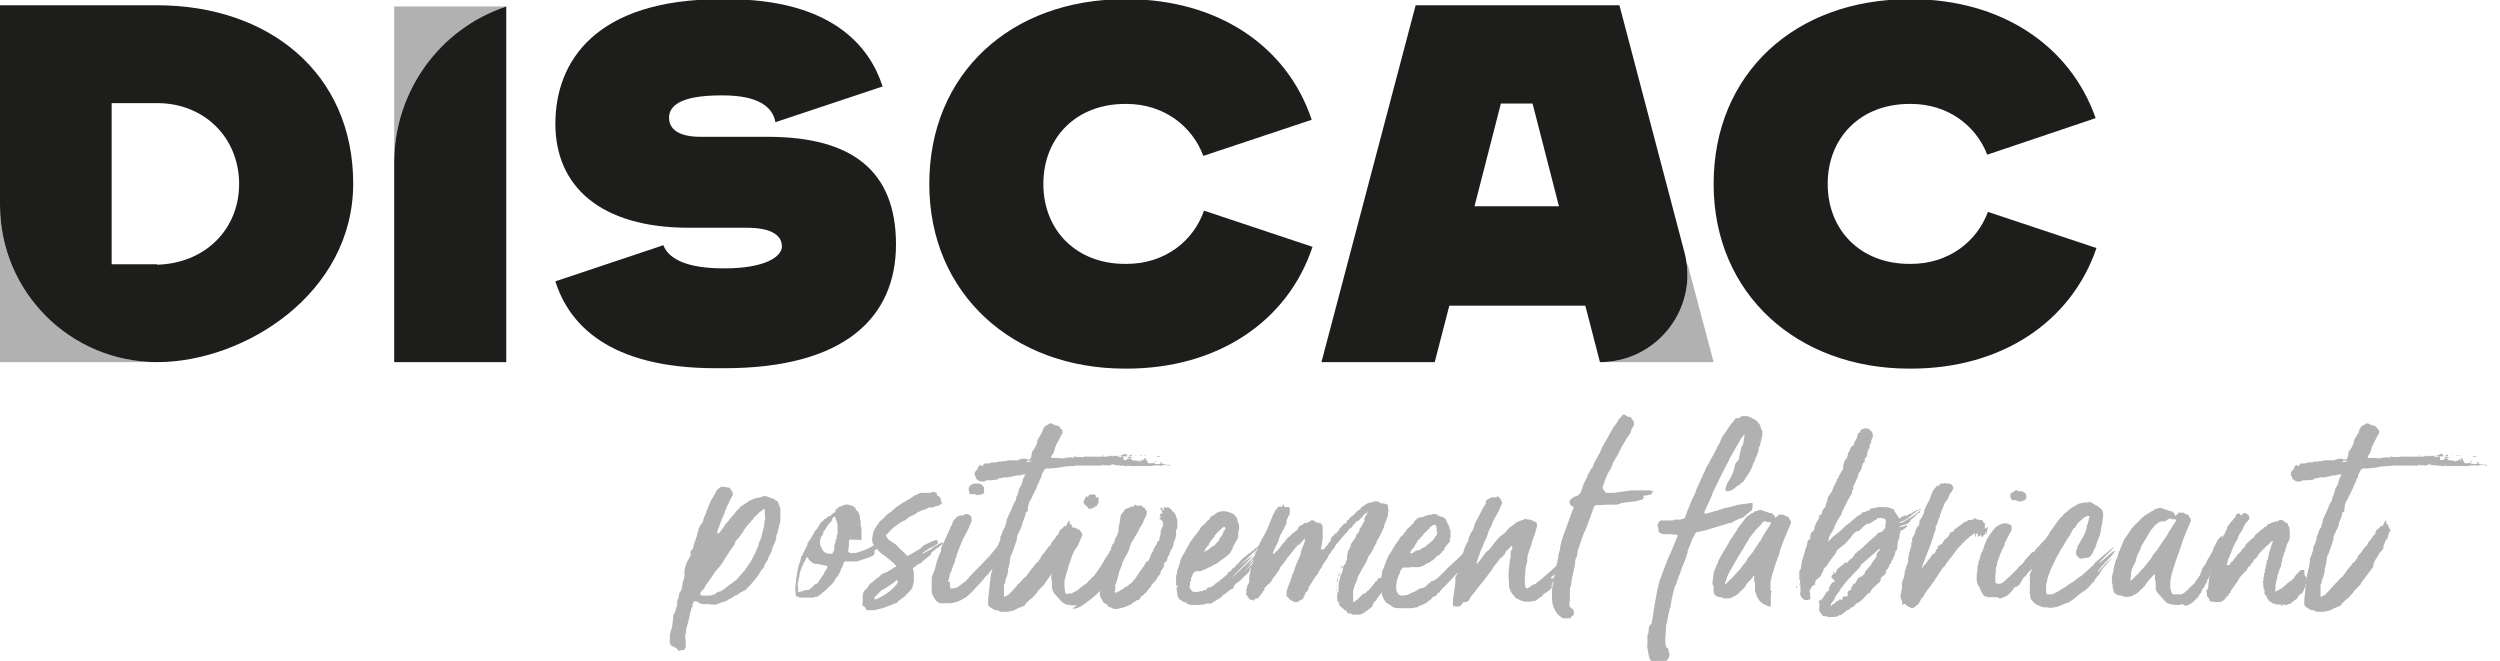
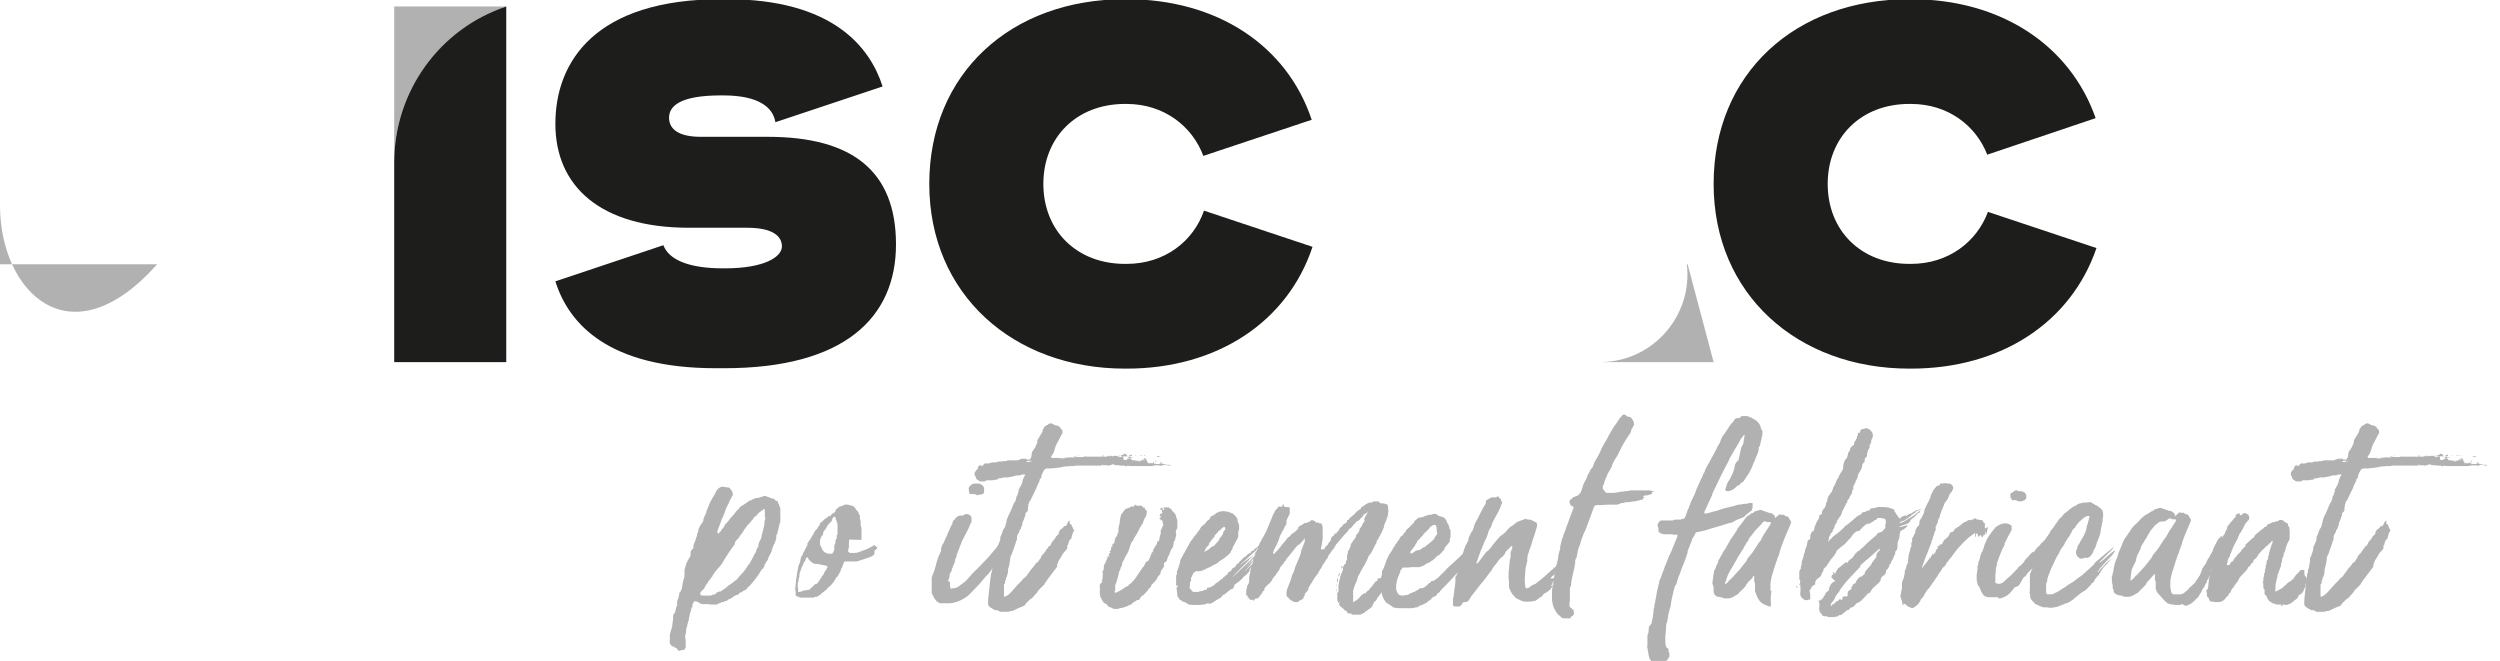
<svg xmlns="http://www.w3.org/2000/svg" id="Calque_1" data-name="Calque 1" version="1.1" viewBox="0 0 615.8 162.8">
  <defs>
    <style>
      .cls-1 {
        fill: #1d1d1b;
      }

      .cls-1, .cls-2 {
        stroke-width: 0px;
      }

      .cls-2 {
        fill: #b1b1b1;
      }
    </style>
  </defs>
  <path class="cls-2" d="M188.4,127.5v-1.6c0,0,0-.1,0-.1,0,0,0-.2-.1-.4,0,0-.1,0-.2,0h0c-.3.3-.6.5-.9.7-.3.2-.5.4-.7.7l-.2.2c-.2.1-.4.3-.5.4-.1.1-.3.3-.3.5-.2.2-.4.3-.5.5-.1.2-.3.4-.5.6-.2.2-.5.5-.7.8-.2.3-.4.6-.6.8,0,.2-.2.4-.3.6-.1.2-.3.3-.4.5l-.7,1c-.4.3-.7.7-.8,1,0,0,0,.2,0,.3,0,.1-.1.2-.2.3-.9,1.2-1.6,2.3-2.3,3.4-.2.4-.5.9-.8,1.3-.3.4-.6.8-1,1.2-.2.2-.3.4-.5.6-.2.2-.3.4-.4.6-.2.2-.3.4-.4.7-.1,0-.2.2-.3.3,0,.1-.1.2-.2.3l-.4.5-.2.4c-.2.2-.5.6-.7,1,0,.2-.2.4-.3.5-.1.1-.3.3-.4.4,0,0,0,.1-.2.2-.2.2-.2.3-.2.5,0,.1,0,.3.1.4.2,0,.3.1.4.1s.2,0,.3,0c.1,0,.2,0,.3,0h.5c.2,0,.3,0,.5,0h.3c.2,0,.3,0,.6-.2.2,0,.3-.1.4-.1.2,0,.3,0,.3-.1.2-.3.6-.5,1-.6.3,0,.5-.1.7-.3.1,0,.2-.2.3-.2.1,0,.2-.2.3-.2l.3-.2c.3-.3.6-.6,1-.8l1.1-.8c0-.1.2-.2.4-.3.1,0,.2-.2.3-.3.4-.5.9-1.1,1.4-1.6l.5-.6.5-.7c0-.2.2-.3.3-.5.1-.1.2-.3.4-.5.2-.4.4-.7.6-1.1.2-.4.4-.8.6-1.2.2-.2.3-.5.4-.8,0-.3.2-.5.3-.7,0,0,.1-.2.2-.2,0,0,0-.1,0-.2,0-.5.2-1.1.6-1.7,0-.2.2-.5.2-.8,0-.3.1-.5.2-.8.1-.4.2-.8.3-1.2.1-.4.2-.8.2-1.2v-.4c0,0,.3-.9.3-.9ZM168.9,155.7v.6c-.2.2-.2.4-.1.7,0,.2,0,.5.1.7,0,.2,0,.4,0,.7,0,.2,0,.5,0,.7h0c0,.2,0,.3,0,.4,0,.1-.2.2-.2.3,0,0-.1.2-.2.3,0,0-.1,0-.2,0s0,0-.1,0c0,0,0,0-.1,0-.2,0-.3,0-.4.1-.2,0-.3.1-.4.1s0,0-.1,0c0,0,0,0-.1,0h0c0-.1-.1-.2-.2-.3-.1-.2-.2-.3-.4-.4-.1,0-.3-.2-.4-.2,0,0-.2-.2-.5-.2-.3-.2-.5-.5-.6-.8,0-.2-.1-.5,0-.7,0-.1,0-.3,0-.4,0-.1,0-.3,0-.4s0-.2,0-.3c0-.1,0-.3,0-.3,0-.2.2-.5.2-.7,0-.2.1-.5.2-.7.1-.2.2-.5.2-.9l.2-1.6c0-.2,0-.3,0-.5s0-.3.1-.5c0-.1,0-.2.2-.3.2-.2.2-.3.2-.3,0-.3.2-.6.2-.9,0-.3.2-.5.3-.8,0,0,0-.2,0-.4,0-.1,0-.2,0-.2,0,0,0-.2,0-.3s0-.2.1-.4c.2-.4.3-.9.4-1.3v-.4c.4-.4.6-.9.7-1.3,0-.4.1-.9.2-1.3,0-.3.2-.5.2-.8,0-.2.2-.5.2-.8,0,0,0-.2,0-.3,0,0,0-.2,0-.3v-.9c.2-.8.4-1.5.7-2.1.2-.4.4-.8.7-1.2,0,0,.1-.2.1-.3,0,0,0-.1,0-.2h0c0-.2,0-.3,0-.5,0-.4.3-.7.6-1,0,0,.1-.1.1-.2s0-.1,0-.2c0-.4.1-.8.4-1.3,0-.2.2-.5.2-.7,0-.2.2-.5.3-.7,0,0,0-.1,0-.2,0,0,0,0,0-.2,0,0,0-.2.1-.3,0-.1.1-.2.2-.4,0,0,0-.2,0-.3,0-.2.1-.4.2-.6.1-.2.2-.4.3-.6.2-.2.3-.3.4-.6.1,0,.2-.2.3-.4,0-.3.1-.6.2-.9.1-.3.2-.5.4-.8h0c0-.2,0-.2,0-.2.2-.1.2-.3.2-.6,0,0,.1-.2.2-.4.2-.5.4-1,.6-1.5s.5-1,.8-1.5c0,0,0-.2.2-.2,0,0,0-.2,0-.2.2-.2.3-.3.3-.5,0-.1.2-.3.3-.5v-.2c.3-.2.4-.4.6-.6.1-.1.3-.2.7-.4,0,0,.1,0,.2,0h.2l1.3.2c.2,0,.3,0,.3.1.2.2.4.5.6.8.1.2.2.4.2.7v.3c-.1,0-.4.7-.4.7-.2.3-.4.6-.5,1-.1.3-.3.6-.5,1l-.4.9c0,.2-.2.4-.2.6,0,.2-.1.3-.2.5-.1.4-.3.8-.6,1.3,0,0,0,0,0,.1h0c0,.3-.2.4-.2.6,0,.2-.2.3-.2.5,0,.2-.1.3-.2.5,0,.1-.1.3-.2.5,0,.2,0,.4-.2.5v.2c0,.2,0,.4.2.5h.1c.2-.2.3-.3.4-.4.1-.1.2-.3.3-.4,0-.2.2-.4.4-.5l.6-1c.4-.4.8-.8,1-1.2l.8-.9c.2-.2.5-.5.7-.9.2-.2.4-.4.6-.6.2-.2.4-.4.5-.6.1-.1.3-.3.6-.4l1.5-1c0-.1.2-.2.3-.2.1,0,.3,0,.5-.2.3-.1.6-.3.9-.4.2,0,.5,0,.7-.1.2,0,.5-.1.7-.2.2,0,.4-.1.6-.2.2,0,.3,0,.5,0l1.6.6c.4,0,.7.2.8.5,0,0,.2.1.4.1s0,0,.2.2c0,.3.2.5.3.8.1.2.2.5.3.8,0,.1,0,.3,0,.6s0,.3,0,.5c0,.2,0,.3,0,.5v.5c.1,0,0,.7,0,.7,0,.2,0,.3,0,.4v.2c-.1.2-.2.3-.2.4,0,.3-.1.6-.2.9,0,.2-.1.5-.2.9,0,.1-.1.3-.1.4s0,.3-.1.4c-.1,0-.2.2-.2.4,0,.2,0,.3,0,.5,0,.2,0,.4-.2.6,0,.3-.1.6-.3.9-.2.3-.3.6-.4.9,0,.2-.2.4-.2.7,0,.2-.2.5-.3.7,0,.2-.2.3-.2.4,0,.1-.2.3-.2.4l-.2.4c0,.2-.1.5-.3.7-.2.2-.3.5-.4.7,0,0,0,0,0,0,0,0,0,0,0,0-.2.1-.2.2-.2.4,0,.2-.2.4-.2.5,0,.1-.2.3-.4.4l-.4.6c-.7,1.2-1.5,2.2-2.4,3.2-.1.1-.2.3-.4.4-.1.1-.3.3-.4.4l-.2.3c0,0-.2.1-.2.2,0,0-.2,0-.2.1-.3,0-.5.2-.6.3,0,0-.2.1-.2.2,0,0-.1,0-.2,0-.1,0-.2,0-.4.2,0,.2-.2.3-.4.4-.2,0-.4.1-.6.2,0,0-.2.1-.3.2-.1,0-.2.1-.3.2,0,0-.2.1-.3.2-.1,0-.2,0-.3.2-.3,0-.6.2-.9.5-.2,0-.4.1-.4.1-.1,0-.2,0-.3.2-.1,0-.2,0-.3,0-.3,0-.5.2-.6.2-.1,0-.3.1-.4.2-.2,0-.3,0-.4.2,0,0,0,0,0,0,0,0,0,0,0,0h-.2c-.2,0-.3,0-.4,0-.1,0-.3,0-.4,0h-.6c-.2,0-.4-.1-.5-.1s-.1,0-.2,0c0,0,0,0-.2,0-.1,0-.2,0-.3,0-.1,0-.2,0-.3,0h-.2c-.2,0-.5,0-.9-.2l-.3-.2c-.3-.2-.6-.3-1-.3,0,0,0,0-.2.1h0c0,0-.4.9-.4.9,0,0,0,0,0,.1,0,0,0,.1.2.2-.2.1-.4.3-.4.4,0,.1,0,.3-.1.5v.2c-.2.3-.3.6-.3.9,0,.3-.1.5-.2.8v.3c0,.2,0,.3-.1.3,0,0,0,.1-.1.3,0,.2-.1.5-.2.8,0,.3-.1.5-.2.8,0,0-.1.1-.1.3v1.1Z" />
  <path class="cls-2" d="M206.2,131.9c0,0,0-.2.1-.4,0,0,0-.1,0-.2,0,0,0-.1,0-.2,0-.2,0-.3,0-.5v-.5h0v-.2c0-.1,0-.2,0-.4,0-.5-.1-1-.4-1.5,0,0,0-.1-.1-.3,0,0,0,0,0-.1,0,0,0-.1,0-.2,0,0-.2-.1-.2-.1s-.1,0-.2,0l-.2.2c-.1.1-.2.3-.2.5-.1.3-.3.6-.6.8-.5.5-.8,1-1,1.5-.3.3-.5.5-.6.8h0c0,.1,0,.2,0,.2,0,.2-.2.4-.2.5,0,.1-.1.2-.2.3-.1,0-.2.2-.2.4l-.2.5c0,.4,0,.9,0,1.2l.6,1.2c0,.2.2.3.3.4.1.1.2.2.3.3,0,0,0,0,.1,0s0,0,0,0l.4.2c.2,0,.4.1.7.1h.4c.2,0,.3,0,.3-.2.2-.2.3-.5.4-.8,0-.1,0-.3,0-.4,0-.1,0-.3,0-.5v-.2c.1-.1.2-.3.3-.7,0,0,0-.1,0-.2,0,0,0-.1,0-.2v-.2c.2-.1.3-.3.3-.6v-.6ZM196.6,144.6s0,0,0,.1c0,.2,0,.5,0,.9s0,.2.2.2c.2,0,.4,0,.5-.1.2,0,.3,0,.5-.2.2,0,.3-.1.3-.1,0,0,.2,0,.2,0,0,0,.1,0,.2,0s.2,0,.2,0c0,0,0-.1.3-.1,0,0,.1,0,.2,0s.1,0,.2-.1l1.3-1.2c0-.2.2-.2.4-.2.2,0,.3-.2.5-.5l.6-.9c0,0,.2-.2.2-.3,0-.1.1-.2.2-.3.2-.2.3-.4.4-.6,0-.2.2-.5.4-.7,0,0,.1-.2.2-.3,0-.1,0-.2.2-.4h0c0-.3,0-.4-.1-.4-.3,0-.6-.2-.9-.2-.3,0-.6-.1-.9-.2-.3,0-.6-.1-.9-.1s0,0-.1,0c0,0-.1,0-.2,0-.4-.2-.7-.3-.9-.5,0,0-.1-.2-.2-.2,0,0-.2-.2-.2-.2-.1,0-.2-.2-.2-.2,0,0,0-.2-.2-.3h0c0-.1,0-.1-.1-.2,0,0,0,0-.1,0-.1,0-.2,0-.2.1,0,0-.1.1-.1.2,0,.2-.1.3-.2.5,0,.2-.1.3-.3.4,0,.2-.1.3-.2.5,0,.1,0,.3-.2.4-.2.6-.4,1.1-.6,1.7,0,.2-.1.3-.1.5v.4c0,.2-.1.4-.2.5,0,.1,0,.3,0,.5,0,.2-.1.4-.2.6,0,.2,0,.4,0,.6,0,.2,0,.4,0,.6v.2ZM209.2,132.9c0,.2-.1.5-.1.7s0,.5,0,.8v.2c0,.2,0,.3-.1.5,0,.2,0,.4-.1.4v.3c0,0,.2.2.2.2.1.1.2.2.2.2.1,0,.4,0,.9,0,.5,0,.8,0,.9-.1h0c.1,0,.3,0,.7-.2.3-.1.7-.3,1.1-.4.4-.2.9-.3,1.3-.6.4-.2.8-.4,1.1-.6h.2c0,.2.1.2.2.2,0,0,0,.1.2.2.2.1.2.2.1.4,0,0-.1.2-.2.2,0,0-.1.2-.2.2-.2,0-.2.2-.2.2v.2c0,0,0,.1,0,.1v.2c0,0,0,.2,0,.2,0,0,0,.1-.1.2,0,0-.2.2-.2.2,0,0-.2.1-.3.2-.1,0-.4.2-.7.3-.4.1-.8.3-1.2.4-.4.1-.9.3-1.2.4-.4.1-.6.2-.7.2,0,0-.3,0-.5,0-.3,0-.6,0-.9,0-.3,0-.6,0-.9,0-.3,0-.4,0-.5,0-.2,0-.4.2-.4.4,0,.2-.2.4-.2.5,0,.1-.1.2-.1.4,0,.1-.1.3-.3.4,0,0,0,.1,0,.2,0,0,0,0,0,0h0c-.1.2-.2.3-.2.5,0,.2-.1.3-.2.4-.1.2-.2.3-.3.5,0,.2-.2.4-.3.5,0,0,0,0-.1,0l-.6,1h0c-.2.3-.4.6-.7.9-.3.3-.6.6-.9.8-.1.2-.2.3-.3.4-.1.1-.2.2-.4.3l-.2.2c-.1,0-.3.2-.4.3-.1.1-.3.2-.4.4h-.1c0,.1-.9.6-.9.6h-.2c0,0,0,0,0,0h0c0,0-.2,0-.2,0h0c0,0,0,0,0,0h0c0,0,0,0,0,0h0c0,0-.1,0-.1,0h0c0,0,0,0,0,0h0c0,0,0,.1,0,.1h-.1c0,0,0,0,0,0h0c0,0,0,0,0,0h0c0,0-.1,0-.1,0h0c0,.1,0,.1,0,.1h-.2c0,0,0,0,0,0h0c0,0-.2,0-.2,0h0c0,0,0,0,0,0h0c0,0,0,0,0,0h0c0,0-1.8,0-1.8,0h0c0,0-.2,0-.2,0h0c0,0-.3,0-.3,0h0c0,0-.5,0-.5,0h0c0,0,0,0,0,0h0c0,0-.2,0-.2,0h-.1c0-.1-.1-.1-.1-.1h0c0,0-.1-.1-.1-.1h0c0,0-.1,0-.1,0h0c0,0-.1,0-.1,0h0c0,0,0,0,0,0h0c0,0-.1,0-.1,0h0c0,0,0,0,0,0h0c0,0,0-.1,0-.1h-.1c0,0,0,0,0,0h0c0,0,0,0,0,0h0c0,0-.1,0-.1,0h0c0,0-.1,0-.1,0h0c0,0,0,0,0,0h0c0-.1-.1-.1-.1-.1h0c0-.1-.1-.2-.1-.2h0c0,0,0,0,0,0h0c0,0,0-.1,0-.1v-.2c0,0,0,0,0,0h0c0,0,0,0,0,0h0c0,0,0-.1,0-.1v-.2h0,0c0-.1,0-.1,0-.1h0c0,0,0-.1,0-.1h0c0-.1,0-.2,0-.2h-.1c0,0,0,0,0,0v-.2h0c0-.1,0-.2,0-.2v-.2h0c0,0,0-.2,0-.2h0c0-.1.2-1.8.2-1.8,0,0,0,0,0-.1v-.5c.1,0,.1-.2.1-.2l.2-1.3c0-.2.1-.4.1-.6,0-.1.1-.3.1-.4s0-.3.1-.4v-.2c.2-.3.3-.7.4-1,0-.3.2-.7.2-1,.1-.2.2-.4.3-.5.1-.1.2-.3.2-.5l.4-.7.5-1,.2-.4c0-.2,0-.3,0-.4,0,0,.1-.2.2-.2,0,0,0-.2.1-.2,0,0,0-.1.1-.2l.2-.2c.2-.3.3-.6.5-.9.2-.3.4-.6.6-1,0-.2.2-.4.5-.7.2-.1.3-.3.4-.6.3-.3.5-.6.5-.9,0-.1.2-.2.4-.3.2-.2.3-.3.4-.4,0,0,.1-.1.2-.2,0,0,.1-.2.2-.2h.2c0-.2.2-.3.3-.3,0,0,.2-.1.3-.2,0,0,0-.2.2-.2h.4c.1-.2.2-.3.2-.4,0,0,.2-.2.3-.2,0,0,.2-.1.3-.2.2,0,.2-.1.2-.2.1,0,.2,0,.2-.2v-.2c0-.1,0-.2.1-.2.1,0,.2-.2.3-.2,0,0,.1-.1.2-.2,0,0,.1,0,.2-.2,0,0,.2-.1.4-.2.1,0,.2,0,.3,0,.1,0,.2-.1.3-.2.2-.1.5-.2.7-.2s.1,0,.2,0c0,0,.1,0,.2,0,.3,0,.6.1.8.2.3,0,.5.1.7.2l.2.2c.2.1.3.3.5.7,0,0,.1.1.2.2,0,0,.1,0,.2.2.2.3.3.5.3.7,0,0,0,.2.2.2,0,0,0,.2,0,.2s0,.1,0,.1c0,.1,0,.2,0,.4,0,.1,0,.2,0,.2.1.2.2.5.2.7v1c.2.4.2.7.2,1h0c0,.2.1.4,0,.5,0,.1,0,.3,0,.4v.5c0,0,0,.5,0,.5,0,.2,0,.3,0,.6" />
-   <path class="cls-2" d="M231.4,133.4h0v.2l-.2.2.2-.4ZM221.2,143.4c0,0,0-.2,0-.2,0,0,0-.2,0-.2h0c0,0-.2,0-.2,0-.1,0-.2,0-.2,0h-.1c-.5.5-1.1.9-1.7,1.3-.6.4-1.2.8-1.9,1.1l-1.3,1.4c-.3,0-.4.2-.4.4h0c0,.2,0,.3,0,.4s.2,0,.3,0h.1c0,0,0,0,.1,0,.6-.3,1.1-.6,1.5-.8.4-.2.9-.5,1.5-1,.1,0,.2-.2.3-.2.1,0,.2-.1.2-.2.4-.3.7-.6,1-.9.3-.3.5-.6.7-1M231.1,133.8s-.2.1-.4.3c-.2.1-.5.3-.8.5-.3.2-.5.3-.8.4-.2.1-.4.2-.4.2-.2.2-.3.3-.5.4-.2,0-.4.2-.6.4-.2,0-.3.1-.3.2v.2c-.1,0,0,0,0,0l1.2-.7c.4-.2.6-.3.7-.3.1-.1.3-.3.6-.5.3-.2.6-.4,1-.6.3-.2.6-.4.9-.5.3-.2.5-.2.6-.2h0c0,0,0,.2,0,.2,0,0-.2.2-.2.2,0,0-.1.2-.2.2,0,0-.2.2-.5.4-.2.2-.5.4-.8.6-.3.2-.5.4-.8.6-.2.2-.4.3-.4.4,0,.2-.1.4-.2.5-.1.1-.3.3-.4.3l-1.7,1.4c0,.1-.2.2-.3.3-.1.1-.3.2-.5.2h-.2c0,.2-.1.3-.4.4-.3.2-.4.3-.4.3-.2.2-.4.3-.4.4,0,0,0,.2,0,.2.2.4.2.8.2,1.1,0,.3,0,.7,0,1,0,.3,0,.7,0,1h0c-.1.3-.2.5-.2.7,0,.2,0,.4-.1.5,0,.2-.2.4-.3.6-.1.2-.3.4-.5.6-.2.2-.4.4-.6.6-.2.2-.3.4-.5.6-.3.2-.7.5-1,.7-.3.2-.7.5-1,.9-.2,0-.4.2-.6.2-.1,0-.3.1-.5.2l-2.1.8c-.9.3-1.8.5-2.5.6h-.4c-.2,0-.3,0-.6,0-.2,0-.4,0-.6,0,0,0,0,0-.1,0,0,0-.1-.1-.2-.2,0-.2-.1-.4-.2-.5-.1-.1-.2-.2-.4-.3-.1,0-.2,0-.2-.2,0,0,0-.1-.1-.2,0,0,0,0-.1-.2h.2c0-.2,0-.3,0-.4v-.2h0c0-.2,0-.3,0-.4,0-.1,0-.2,0-.3v-.4h0c0-.2,0-.4.1-.7,0-.3.1-.5.2-.6.1-.2.3-.5.7-.7.1-.2.2-.4.4-.6.1-.2.2-.4.4-.6.3-.2.6-.4.8-.6.2-.2.5-.4.7-.6,0,0,0,0,0-.1.3,0,.5-.2.7-.4.2-.2.4-.4.6-.6.3-.2.7-.4,1-.5.4,0,.7-.3,1-.5l.4-.2c.4-.3.7-.5.9-.6.2,0,.3-.1.4-.2,0,0-.2-.3-.6-.7-.3-.3-.6-.5-.9-.8-.3-.2-.6-.5-.9-.7-.2-.2-.5-.4-.8-.6-.3-.2-.6-.4-.9-.7-.3-.3-.6-.7-1-1.1-.3-.4-.6-.8-.8-1.3-.1-.4-.1-.9,0-1.3,0-.2,0-.4.1-.6,0-.4.2-.9.4-1.3.2-.4.5-.8.8-1.2l.5-.7s0,0,0-.1c0,0,0,0,.2-.1.4-.3.8-.7,1.1-1,.3-.4.7-.7,1.1-1,.4-.2.7-.5,1-.8.3-.3.6-.5,1-.8.7-.5,1.4-.9,2.2-1.4.8-.4,1.5-.9,2.2-1.4h.3c.3-.2.6-.4.9-.5.3,0,.6,0,.9,0h.5c.4,0,.8,0,1,0,.2-.1.4-.2.6-.2s.4,0,.5,0c.1,0,.2.1.4.2,0,0,.1,0,.2.2,0,0,0,.1,0,.2,0,.1,0,.2,0,.3.3,0,.4,0,.5.2.1,0,.2.2.2.2,0,0,0,.1.2.2,0,.2,0,.5.1.6,0,.2.1.3.2.5h0c0,.3-.2.4-.4.5-.2,0-.3.2-.4.3-.3,0-.6,0-1,.2-.3.2-.6.2-1,.2s-.1,0-.2,0c0,0-.1,0-.2,0-.4.3-.8.5-1.3.6-.5.1-.9.3-1.2.5,0,0-.1,0-.2,0h0c-.4.4-.9.7-1.4.9-.6.2-1,.5-1.4.9,0,0-.1.2-.3.2-.1,0-.3.2-.3.2-.3,0-.6.2-.9.4-.2.2-.5.4-.8.6-.5.3-1,.7-1.4,1.1-.4.4-.8.9-1.2,1.3-.2,0-.2.1-.2.3s0,0,0,0c0,0,0,0,0,0,0,0,0,.2.1.2.2.1.3.3.4.5.1.2.3.3.4.4.4.3.8.5,1.2.8.4.2.7.5,1,.9l2.2,2.1h.1c0,.1,0,.1,0,0,0,0,0,0,0,0,.2,0,.3-.1.4-.2.1,0,.2-.2.4-.2.3-.2.6-.4,1-.6.3-.2.6-.4.9-.5.3-.2.5-.4.7-.6.2-.2.4-.3.7-.6,0,0,.2,0,.5-.2.3-.1.6-.3.9-.4.3-.2.6-.3.9-.4.3-.1.5-.2.6-.2h0c0,0,.2,0,.2,0" />
  <path class="cls-2" d="M240.1,119.1c0,0,.2,0,.4,0s.4,0,.5,0c.2,0,.5.1.8.3.3.2.5.5.6.8v.5c0,0,0,.5,0,.5,0,.3-.3.5-.7.6-.4,0-.8.1-1,.2h0s0,0,0,0l-.4-.2c0,0-.2-.1-.3-.1s-.2,0-.4,0c-.2,0-.4,0-.6,0s-.2,0-.2-.2c0-.2-.2-.6-.2-1.2,0-.1.1-.4.4-.7.3-.3.7-.5,1.1-.5h.2ZM234,143.3s0,.1,0,.2,0,.1,0,.2v.7c0,0,.2.6.2.6l1.3-.2.9-.5v-.2h.2l1.3-1,1.6-1.8,2-2,2.1-2.2,3.1-3.7.5-.4h.7c0,.3.1.5.1.7v.5s0,.2-.2.4c-.1.2-.3.5-.5.8-.2.4-.4.8-.7,1.2l-.7,1.1c0,.2-.2.3-.2.4,0,.1-.2.2-.2.4l-.2.4c-.4.5-.7.9-.9,1.2-.2.3-.5.7-.9,1.2,0,0-.1.2-.4.4-.2.2-.5.5-.8.9-.3.4-.7.8-1.1,1.3-.7.7-1.3,1.4-1.9,2-.6.6-1.1,1.1-1.7,1.4-.6.4-1.2.7-1.8.9-.6.2-1.3.4-2.1.4h-1.5c0,0-.7,0-.7,0l-.8-.5-.6-.8-.6-1.2v-2.1c0,0,0-.8,0-.8,0-.2,0-.3,0-.4,0-.2,0-.4,0-.6l.7-1.8c.2-.7.4-1.4.6-2.2.2-.8.6-1.6,1-2.5v-.7c.1-.2.2-.3.2-.5,0-.2.1-.3.3-.5l2-4.5c.2-.2.3-.4.3-.6s.1-.5.3-.7c.2-.2.4-.4.5-.6.1-.1.3-.3.5-.4.2-.1.4-.2.5-.2s.1,0,.2,0c.1,0,.2,0,.3,0,.2,0,.4,0,.6-.2.2-.1.3-.2.6-.2l.7.2c.3.2.4.4.5.7,0,.3,0,.7,0,1,0,.2-.1.3-.2.3h0c0,.2-.2.5-.3.8s-.3.7-.6,1.3c-.3.5-.6,1.2-1.1,2.1l-.7,1.7c-.2.5-.3.9-.5,1.3-.2.4-.3.8-.3,1.1l-.3.6c0,.1,0,.3-.1.6,0,.3-.2.5-.3.8-.1.3-.2.5-.3.8-.1.2-.2.4-.2.5v.3c-.3.3-.5.7-.5,1.1,0,.4-.2.8-.4,1.4" />
  <path class="cls-2" d="M286.8,114c0,0,0,.1.1.1h-.8s0,0-.1,0h0c0,0,.8,0,.8,0ZM284.9,112.4s0,0,0,0h.1c0-.1.2-.1.2-.1,0,0,.2,0,.2,0l.5.2h-.6c0,0-.2,0-.2,0h-.2ZM284.8,113.7s0,0,0,0,0,0,0-.1v-.2c0,0-.2.2-.2.2v.2ZM282.9,112.3h0s0,0,0,0,0,0,0,0h0c0,0,.2,0,.5,0s.2,0,.2,0h0s0,0,0,0h-.6ZM281.9,112.3h-.1v-.2s.2,0,.4.1h0s0,0,0,0h0c0,0-.1,0-.1,0-.1,0-.2,0-.2,0M282.2,113.3h0c0,.2,0,.2-.1.2,0,0-.1,0-.1,0,0,0-.1,0-.2,0,0,0-.1,0-.2,0h0c0,0,.7,0,.7,0ZM281.1,112.3c-.1,0-.2,0-.2,0,0,0-.1,0-.2-.1h.1c0,0,0,0,.2,0,0,0,.1,0,.2,0s.1,0,.2,0c0,0,0,0,0,0s0,0,0,0,0,0,0,0c0,0,0,.1-.2.1h-.2ZM280.7,113.7s0,0,0,0,0,0,.1-.1c0,0,0-.1-.2-.1l-.2.2s0,0,0,0c0,0,0,0,.1,0M280.3,112.3s0,0-.1,0c0,0,0,0-.1,0h.3c0,.1,0,.1,0,.1M279.7,112.2s0,0,0-.1,0,0,0,0l.2.2h-.2ZM278.9,112.3c0,0-.2,0-.2,0,0,0-.2,0-.4,0s-.2,0-.2-.1c0,0,.1-.1.2-.1s.1,0,.2,0c0,0,0,0,.1,0,0,0,0,0,0-.1,0,0,0-.1,0-.1h.1c0,0,.1.3.1.3h0c0,0,0,.1,0,.1h0ZM276.2,112.2h-.1c0,0,0,0,0,0s0,0-.1-.1c0,0,0,0,.1,0h.2c.1,0,.2,0,.4,0,0,0,0,0,0-.1v-.2s0,0,0,0c0,0,0,0,.1,0h.5v.2h0c0,0,.1,0,.1-.1h.1c0,.2,0,.4.3.4h0c0,.1,0,.1,0,.1-.2,0-.3,0-.4,0-.1,0-.2,0-.4,0,0,0,0,0-.2,0s-.2,0-.3,0c0,0-.2,0-.2,0,0,0-.1,0-.2,0h0ZM275.6,112.1h.2s0,0,0,.1h-.2ZM275.4,112.2c-.1,0-.2,0-.3,0h0c0,0,.2,0,.3,0h0ZM275,112.1s0,0-.1,0h-.1c0,0,0-.1,0-.1s0,0,0,0c0,0,0,0,0,0M271.9,112.4s0,0-.2,0-.1,0-.2-.1c0,0,.1-.1.4-.2.3,0,.6,0,.8,0,.3,0,.5,0,.8,0,0,0,.1,0,.2,0s.1,0,.2,0h.2c0,0,.2,0,.2,0,0,0,.2,0,.2,0h-.1c0,0-.7,0-.7,0-.3,0-.7,0-1,0-.3,0-.7,0-1,0M270.9,112.3s0,0,0,0c0,0,0,0,0,0,0,0,0,0,0,0h0c0,0,.6,0,.6,0,0,0,.1,0,.1,0h0c0,0-.2,0-.2,0,0,0-.1,0-.2,0M268.5,112.3c0,0,0-.1,0-.1s0,0,0,0c0,0,0,0,0,0h.5s0,0,0,0h0c0,0-.6,0-.6,0,0,0,0,0-.1,0,0,0-.1,0-.1,0h0s0,0,.1,0M268.1,112.4h0c0,0,0,0,.1-.1h0ZM267,115.7h0,.1c0,.1,0,0,0,0ZM267.8,112.4c-.3,0-.6.1-.7.1h0c0-.2,0-.2,0-.1,0,0,.2,0,.4,0h.4s0,0,0,0h0ZM265.5,112.4h-.2.1c0,0,0,0,0,0M265.6,112.1c0,0-.1,0-.2,0,0,0,0,0,0,0h0s0,0,.2,0h.1c0,0,.1,0,.1,0h0c0,.1,0,.1-.2.1M265.1,112.5c0,0-.2,0-.3,0s-.3,0-.4,0h0,0c0-.1.2-.1.4-.1h.4c0,0,0,.1-.1.1M263.6,112.6h0c0,0-.1,0-.1,0,0,0,0,0,0,0s0,0,0,0h.2s0,0,.2,0,0,0,0,0c0,0,0,.1-.2.1,0,0,0,0-.1,0M263.1,112.6s0,0-.1,0c0,0,0,0,0,0h0c0,0,.1,0,.1,0h0c0,.1,0,0,0,0ZM262.6,112.7s0,0-.1,0c0,0,0,0-.2,0,0,0,0-.1-.2-.1h.2c0,0,0,0,.2,0h.1ZM261.3,112.8h0c0-.1.4-.1.4-.1,0,0,0,0,0,0h0c0,0-.5,0-.5,0ZM254.1,113.7v-.2h-1c0,.1-.2.1-.2.1v.2h.1c0,0,.1,0,.2,0h0s0,0,0,0c0,0,0,0,0,0,.1,0,.2,0,.3,0,0,0,.2-.1.3-.2h0ZM264.5,130.5s0,0,.1.2c0,0,0,0,.1-.2,0-.2,0-.3,0-.2s0,.1-.1.2c0,0-.1.1-.1.2h0c0,.2,0,.2,0,.2-.2.2-.3.4-.3.5s0,.2,0,.2h-.1c0,.3,0,.4-.1.5,0,.2-.1.3-.1.4,0,0,0,0,0,.1,0,0,0,.2-.2.2l-.2.2c0,0-.1.1-.1.2h0c-.1.2-.2.5-.3.9h0c0,.1,0,.2-.2.2v.4c0,.2,0,.3,0,.3,0,0,0,0,0,0,0,0,0,0,0,0,0,.1,0,.2-.2.3,0,.1-.1.2-.2.3l-.2.2c-.4.4-.7.9-1,1.5l-.2.3-.2.3s-.1.2-.2.4h0c0,0-.1.3-.1.3,0,.2-.2.4-.2.4h0c0,.2,0,.3,0,.3v.3c0,0-1.3,1.7-1.3,1.7-.3.4-.6.8-.9,1.2-.3.4-.6.8-.9,1.3h0s0,0,0,.1l-1.5,1.5-.4.6-.9,1c0,.1-.2.2-.4.4-.2.1-.4.2-.4.3-.2.1-.4.3-.5.5l-.3.2c0,0-.2.2-.3.4-.1.2-.2.3-.3.4l-1.5.6-1.2.6c-.1,0-.2,0-.3.1-.1,0-.2,0-.3,0h0c-.4.1-.7.2-.9.2s-.2,0-.2,0c0,0-.1,0-.2,0h-.7c-.2,0-.4,0-.6,0-.1,0-.2-.1-.3-.2-.1,0-.2,0-.3-.2-.1,0-.3,0-.5,0s-.4,0-.5-.2l-.4-.2c-.2-.1-.4-.3-.6-.4-.1-.1-.3-.3-.4-.5,0,0,0,0,0,0h0c0-.3,0-.5,0-.7,0-.2,0-.4,0-.6l.5-4.7.2-1.5h0c0-.2,0-.2.1-.3,0,0,.1-.2.1-.4v-.3c0,0,.2-.6.2-.6,0,0,0-.2.1-.3,0-.1,0-.2,0-.3l.2-1c0-.2,0-.3,0-.4,0-.1,0-.2,0-.4,0-.1,0-.2.2-.3l.4-1.2.2-.6c0-.2,0-.3,0-.5,0-.2.1-.3.2-.5.1-.2.2-.4.3-.7.1-.3.2-.5.3-.7v-.7c0,0,.3-.6.3-.6,0-.2.2-.4.2-.6,0-.2.1-.3.2-.5,0-.1,0-.2.2-.4.2-.2.3-.5.4-.9,0,0,0-.3.2-.6,0-.1,0-.3.1-.7.1-.3.3-.7.4-1,.2-.3.3-.7.5-1l.5-1.2c0-.2.1-.4.2-.4,0-.2.1-.4.2-.5.1-.1.2-.3.3-.5.1-.2.2-.4.2-.7,0-.2.1-.5.3-.7,0,0,0-.2.1-.2,0,0,0-.2,0-.3,0-.1.1-.2.2-.3,0-.1,0-.2,0-.4,0-.2.2-.5.3-.7.1-.2.3-.5.4-.7,0-.2.1-.3.2-.5,0-.1,0-.3.1-.5.1-.4.2-.7.3-.8,0-.1.2-.4.4-.7h-.2c0,0-.2,0-.3,0s-.2,0-.3,0c0,0-.1,0-.1,0-.2.1-.4.2-.6.2s-.1,0-.2,0c0,0,0,0-.1,0-.2,0-.5,0-.7.1-.2,0-.5.1-.7.2-.2,0-.3,0-.5.1-.2,0-.3,0-.6.1h-.2c-.1,0-.2,0-.3,0,0,0-.2,0-.2,0s-.1,0-.2,0c0,0,0,0-.2,0-.2.1-.5.2-.7.2h-.2c-.2,0-.4,0-.4.1,0,.1-.2.2-.2.2l-1.3.2h-1.4c-.2.2-.4.3-.6.3-.1,0-.3,0-.6,0s-.5,0-.7-.2c-.2-.1-.5-.3-.7-.6v-.3c0,0-.1-.2-.3-.3v-.2c0-.2,0-.4,0-.7h0c0,0,0,0,.1-.1.1,0,.2-.1.2-.2,0,0,0,0,0,0,0,0,0,0,0,0,0-.1,0-.2.1-.2.2,0,.3-.2.3-.3,0-.1.1-.3.2-.5,0-.1,0-.2.1-.2h0c.2-.2.3-.2.3-.2.1,0,.3,0,.4.2,0,0,.1,0,.2,0,0,0,0-.1.2-.2,0-.1,0-.2.1-.2h0c0,0,.2-.1.2-.2,0,0,.2,0,.4-.1,0,0,0,0,0,0,0,0,0,0,0,0s0,0,.2.1c.2,0,.4,0,.6-.1.2,0,.3-.1.6-.2h.4c.2,0,.4,0,.5,0h.2c.3-.2.6-.2.7-.2h.4c.2,0,.4,0,.5-.1,0,0,.2,0,.4,0s0,0,0,0c0,0,0,0,.2,0,.1,0,.3,0,.4-.1,0,0,.2-.1.2-.1s.2,0,.2,0h.3c.2,0,.4,0,.6,0,.2,0,.4,0,.8,0h.4c.2,0,.3,0,.4-.1l.5-.2c.1,0,.2-.1.3-.1s.3,0,.5,0c0,0,.1,0,.2,0,0,0,0,0,.2,0h.2c0,.1,0,.2,0,.2s0,0,.2,0c0,0,.2,0,.3,0h.3c0,0,.1,0,.1,0s0-.1.1-.2h0c0-.2,0-.2,0-.2h.2v-.3h0c0-.1.1-.2.1-.2h0v-.2h0c0-.1,0-.2,0-.2v-.2c0,0,.1,0,.1,0h0c0-.1,0-.1,0-.1v-.2h0c0,0,0-.2,0-.2h.2c0-.2.1-.3.2-.4,0,0,.1-.2.2-.3.1-.2.3-.5.4-.8.1-.3.3-.5.3-.8,0,0,0-.2,0-.2,0,0,0-.1,0-.2l1.3-2.2v-.2c0-.2.2-.5.4-.8,0-.2.2-.3.4-.4,0,0,.2-.1.3-.2.1,0,.2,0,.3-.2l.4-.2h.4l1,.5h.2c.2,0,.3,0,.5.2,0,0,.2,0,.4.2v.2c0,0,.6.6.6.6,0,.2,0,.3,0,.3v.3c0,.2,0,.3-.2.4-.4.9-.9,1.7-1.3,2.5-.2.4-.4,1-.5,1.5-.2.6-.4,1-.8,1.4h0c0,0,0,.2,0,.2h0c0,0,.2,0,.4,0h.3s0,0,0,0,0,0,0,0h-.2c-.2,0-.3,0-.4,0,0,0,0,0,0,0h0v.2s0,0,0,0h.2c.2,0,.4,0,.7,0h.7c.2,0,.3,0,.4.1h0c0,0,0-.1.2,0,0,0,.2,0,.3,0h.4c.2,0,.6,0,.9-.2h.1s0,0,0,0c0,0,0,0,0,0s0,0,0,0h.1c0,0,.1,0,.1,0,0,0,.1,0,.2,0,0,0,0,0,0,0,.2,0,.5,0,.7,0h.1c0,0,.1,0,.1,0s0,0,.1,0c.2,0,.3-.1.5-.1h.2c.2,0,.3,0,.4,0,.1,0,.3,0,.7,0s.4,0,.5,0h0c.2,0,.5-.1.7-.1s.5,0,.7,0h.2c0,0,.2,0,.2,0h.2c.1,0,.2,0,.3,0,.1,0,.2,0,.3,0h1.7s0,0,.2,0c0,0,.1,0,.2,0s.1,0,.2,0c0,0,.1,0,.2,0h.5s0,0,.1,0c0,0,0,0,.2,0h.1l.3-.2c0,0,.2,0,.2,0h0c0,.1,0,.2.1.2h.1c0-.1,0-.2-.2-.2,0,0,.2,0,.3,0s.2,0,.3,0h.2v.2l.3-.2h.2c.1,0,.2,0,.4,0,.1,0,.2,0,.4,0,0,.1.2.2.3.2s.2,0,.3,0v.2c.2-.1.4-.2.5-.2s.1,0,.2,0c0,0,0,0,.2,0h0c0,0,0,0,0,.1v.4c0,.2,0,.3.2.3s0,0,.1,0c0,0,0,0,.1,0,0,0,0,0,.1,0s0,0,0,0c.2,0,.3,0,.4,0,0,0,0,0,0,0,0,0,0,0,0,0v-.3c.1,0,.2-.1.2-.1,0,0,0,0,0,0,0,.2,0,.3,0,.3h.1v-.3h0c0,0,.1,0,.1,0,.2,0,.4.1.4.2,0,0,0-.1,0-.2s0,0,0,0,0,0,0,0h-.2c-.1-.1-.2-.1-.3-.2v-.2h.1c.1,0,.2,0,.2,0h.3c0,0,0,.1.2.1s0,0,0,0c0,0,0,0,0,0,0,0,.2,0,.2,0,0,0,.2,0,.2,0h0c0,.1-.2.1-.2.1,0,0,0,0-.1,0s-.1,0-.2,0c0,0,0,0-.1,0l-.2.2c0,0,0,.1.2.1h0c0,0,0,0,0,0,0,0,.1,0,.2.1,0,.2.1.3.3.3s.1,0,.2,0c0,0,0,0,.2,0,.1,0,.3,0,.4.1h.6c.2,0,.4,0,.6,0,.2,0,.3-.1.4-.3l.2-.2h0c0,0,0,.4,0,.4,0,0,0,0,0,0h.2c0-.1,0-.4,0-.4,0,0,0,0,0,0s0,0,0,0c0,0,0-.1-.1-.1h0c0,0,0,0,0,0s0,0,0,0c0,0,.2,0,.3,0,.1,0,.3.1.3.2l.2.5s0,0,0,.1c0,0,0,0,0,0,.2,0,.2,0,.2.2h0c0,.2,0,.2,0,.2h0c.1,0,.3,0,.4,0s.2,0,.2,0c0,0,0,0,.1,0s0,0,.1,0c0,0,0,0,.1,0h.4s0,0,0-.2c0,0,.1-.1.2-.1h0s0,0,0,.1h0c0,.2,0,.2,0,.2s0,0,0,.1,0,0,0,0,0,0,0,0h0s0,0,0,0,0,0,.1,0h.2c.1,0,.2,0,.2.1s0,0,0,0c0,0,0,0,0,0h.3c.2,0,.3,0,.4,0h0c.2,0,.3,0,.4-.2h0c0-.2,0-.3.2-.3,0,0,.2,0,.2,0,0,0,0,0,.1,0h0c0,0-.1.1-.2.1h-.1c0,0-.1.1-.1.2,0,0,0,.1,0,.2,0,0,0,0,0,0h0c.1-.1.2-.2.3-.2s0,0,.2.2h0c.3,0,.6,0,.9.2.3,0,.5,0,.8,0h.2s0,0,0,0c0,0,0,0,0,0h0c0,.2-.1.2-.2.2-.2,0-.4-.1-.6-.1s-.4,0-.5-.1h-.2c-.1,0-.2,0-.2,0-.1.1-.3.2-.6.2h-.4c-.1,0-.2,0-.2-.2,0,0,0,0-.1,0,0,.1-.2.2-.2.2s-.1,0-.3-.1h0c0,0,0,0-.1,0-.2,0-.3.1-.4.1s-.2,0-.2-.1c0,0,0,0,0,0,0,0,0,0,0,0h0c0,.1-.2.2-.3.2-.1,0-.2,0-.4,0h0c0,0,0,0,0,0h-.1c0-.1-.1,0-.2,0h-.1c-.1,0-.3,0-.6,0h-.6c-.2,0-.3,0-.4,0,0,0-.1,0-.2,0-.2,0-.4,0-.5,0-.1,0-.2,0-.3,0-.1,0-.2,0-.3,0-.2,0-.3,0-.4,0-.1,0-.2,0-.3,0s-.2,0-.2,0c0,0-.2,0-.2,0-.1,0-.2,0-.3,0-.1,0-.2,0-.3,0-.2,0-.4,0-.5-.1,0,0,0,0-.1,0h-.1c-.2.1-.3.2-.3.2h-.1c-.2-.2-.4-.2-.6-.2s-.2,0-.3,0c0,0-.2,0-.4,0-.2,0-.3-.1-.6-.1s-.1,0-.2,0c-.1,0-.2,0-.4,0s-.1,0-.2,0c0,0,0,0,0,0s0,0,0,0c0,0,0,0,0,0,0,0,0,0,0,0,0,0,0,0,0,0,0-.1-.2-.2-.3-.2s0,0,0,0,0,0,0,0c-.2,0-.3,0-.4,0h0l-.3.2s0,0,0,0c0,0,0,0-.2,0h0c-.2,0-.3.1-.4.1s-.2,0-.4-.1h-.3c-.1,0-.2,0-.2,0h0c-.1,0-.3,0-.4.1,0,0,0,0,0,0,0,0,0,0,0,0s0,0,0-.2h-.2c0-.1-.1,0-.1,0,0,.1,0,.2-.2.2h-.1c0,0-.2,0-.3,0s-.1,0-.2,0h-.1c-.2,0-.4,0-.7,0h-.7c-.1,0-.3,0-.6,0h-.8c0,0-.1,0-.2,0,0,0-.1,0-.1,0h-.3c-.2,0-.3,0-.5,0-.2,0-.3,0-.5,0s-.2,0-.2,0c0,0-.1,0-.2,0s-.2,0-.2,0c0,0-.1,0-.2,0,0,0-.2,0-.2,0,0,0-.2,0-.2,0-.2,0-.3.1-.4.1s-.2,0-.3,0c-.1,0-.2,0-.3,0h-.2c0,0,0,0-.1,0h-.2c-.1,0-.3.1-.6.1h-.5s0,0,0,0,0,0,0,0h0c-.3,0-.5.1-.8.2-.2,0-.5,0-.7.1h-.1c-.2,0-.4,0-.6.1h-.5c-.2,0-.2,0-.2,0,0,0-.2.1-.4.1h-.3c-.1,0-.2,0-.3,0,0,0-.1,0-.2,0h0c0,0-.2,0-.2,0h-.3c-.1.1-.2.2-.4.2-.2.3-.3.6-.5.9-.1.3-.3.6-.3.9v.3c-.2.1-.3.3-.4.4,0,.1,0,.3-.1.5l-.4.8c-.1.3-.3.7-.4,1-.2.3-.3.7-.5,1-.1.2-.2.5-.3.6,0,.2-.2.4-.3.6,0,.2-.1.3-.2.5s-.2.3-.4.5h0c0,.3,0,.4-.2.6,0,0,0,.2,0,.3v.3c-.1,0-.1.1-.1.2s0,0,0,.1c0,0,0,.2,0,.2,0,0,0,.1,0,.2,0,.3-.2.6-.4.7,0,0,0,0-.2.2,0,0,0,.1,0,.2,0,.2,0,.5-.2.7,0,.2-.1.4-.2.6,0,.2-.2.4-.2.6l-.2.3h0c0,.3,0,.4,0,.5-.1.2-.2.4-.3.7,0,.2-.2.5-.4.7,0,.2,0,.4-.2.6-.1.2-.2.3-.3.5,0,0,0,.1,0,.2,0,0,0,.1-.1.2,0,0,0,0,0,.1s0,.1,0,.2c0,.2,0,.3,0,.4,0,.1-.1.3-.2.4l-.2.7-.6,1.7c0,.2-.2.4-.2.6,0,.2-.2.3-.3.6,0,0-.1.2-.1.3l-.2,1.4c0,.4-.2.7-.2.9,0,.1,0,.2-.1.3,0,.1,0,.2-.1.4,0,.2,0,.3,0,.5,0,.2,0,.4-.1.6l-.2.8-.2.2s0,0,0,0c0,0,0,0,0,0,0,0,0,.1,0,.2,0,0,0,0,0,.2l-.2.3v.4c0,.2-.1.4-.3.6v.4c0,.1,0,.2,0,.4,0,0,0,.2,0,.2,0,0,0,.2,0,.2,0,.6,0,1.1,0,1.6h0c0,.1.1.2.1.2h.1c.1-.1.2-.2.4-.2.3-.2.5-.3.7-.5s.4-.4.6-.6l1.5-1.7c.2-.2.4-.4.5-.5.1-.1.3-.3.5-.5,0-.1.2-.2.2-.3,0-.1.2-.2.4-.3.1-.2.2-.3.4-.4.1,0,.2-.2.3-.4l.4-.5.7-1c.2-.2.4-.4.6-.7.2-.2.4-.5.5-.7.2-.2.3-.2.4-.2l.6-.9.2-.2c0-.2,0-.3.1-.4,0,0,.2-.2.2-.3l.6-.6c0-.1,0-.2.2-.3,0,0,.1-.2.2-.3,0-.2.2-.3.3-.4.1-.1.2-.2.2-.3,0-.2.2-.3.4-.3,0,0,.2-.2.2-.3,0-.1.1-.2.2-.4,0-.2.2-.4.4-.6.2-.2.3-.4.5-.6.1-.3.3-.6.7-.9l.2-.2h0c0-.1,0-.2,0-.4.1-.2.2-.3.3-.5.1-.2.3-.3.5-.4l.2-.2.2-.2c0-.2.2-.3.3-.2.1,0,.2,0,.4-.2,0-.2.2-.3.2-.5,0-.1.2-.3.3-.4v-.2h.3c0,.1,0,.1,0,.2,0,0,0,0,0,0,0,.1,0,.2,0,.2,0,0,0,0,0,.1s0,0,0,.1c0,0,0,0,0,.1h0c0,0,0,.1,0,.1.1,0,.2,0,.3,0" />
-   <path class="cls-2" d="M267.8,122.4h0c0,0,.1,0,.1,0,0,0,0,0,0,0,0,0,.1-.1.2-.2,0,0,.1,0,.1-.2,0-.2.2-.2.4-.2,0,0,.2.1.3,0,0,0,.2,0,.3,0,0,0,0,0,.1,0s0,0,.1-.1c0,0,0,0,0,0,0,0,0,0,0,0h0c.1.1.2.2.3.2.1,0,.2,0,.2.2v.2c0,.1,0,.2.1.2,0,0,.2,0,.3,0h0c.3,0,.4.1.3.4,0,0,0,.1,0,.1s0,0,0,.1,0,.1,0,.2c0,0,0,0,0,.2v.4c0,0,0,.1,0,.1h-.2c0,0-.1.1-.1.2v.4c0,0,0,0,0,0h0c0,0-.2,0-.2,0-.2,0-.3.2-.3.2-.2,0-.3,0-.3.2h0c0,0,0,0,0,0,0,0,0,0,0,.1,0,0,0,0-.1,0h0c0-.1,0-.1-.1,0h-.2c0,.1-.2.1-.2.2,0,0-.1,0-.2,0,0,0-.2,0-.2,0,0,0-.2,0-.3,0,0,0-.2,0-.2-.2,0-.1-.1-.2-.2-.3-.7-.5-1-1-.9-1.3.1-.3.4-.8.7-1.3M265.3,149.1h-.5c-.1,0-.4,0-.6,0-.2,0-.3,0-.4,0-.2-.1-.5-.2-.7-.1h-.2l-.9-.4-.6-.5-1.7-1.9c-.2-.3-.4-.7-.5-1.1,0-.2-.1-.3-.1-.4,0-.2,0-.4,0-.6,0-.2,0-.4,0-.6v-.4c-.2-.4-.2-.8-.1-1.2,0,0,0-.2,0-.3,0-.1,0-.2,0-.3h0v-.5c0,0,.1,0,.1,0h0c0,0,0-.1,0-.1h0c0-.1,0-.2,0-.2l.4-2.3h.1c0-.1,0-.2,0-.2h0c0-.1.1-.5.1-.5h0c0,0,.9-1.7.9-1.7v-.2c.1,0,.1,0,.1,0h0c0,0,.9-1.7.9-1.7h0v-.2h0v-.3h.2c0-.1,0-.1,0-.1v-.2h0l.8-1.3h0v-.4h0c0,0,0-.2,0-.2h0c0,0,0-.1,0-.1v-.2h0c0,0,.2-.2.2-.2l.9-.7c0-.1.2-.2.2-.1,0,0,.2,0,.2.1,0,0,.1,0,.2,0,0,0,0,0,0,0,.1,0,.3,0,.5,0s.3,0,.4.2.3.2.4.2c.2,0,.4.1.5.3,0,.2.2.3.2.4.2.3.4.5.3.6,0,.1,0,.3-.2.6l-.9,2.1-.9,1.3c-.1.3-.3.6-.4.9-.1.3-.3.6-.3.9-.2.3-.3.7-.4,1.1l-.4,1.2c0,.3-.2.7-.3,1-.1.3-.2.7-.3,1.1,0,.1,0,.3-.1.4,0,.2-.1.4-.2.6,0,.2,0,.3,0,.5v1.2c0,.1,0,.2,0,.2.1.4.2.7.1,1l.2.4c.2.1.4.2.6.1.2,0,.3-.1.3-.1.1-.1.3-.1.4,0,.2,0,.2,0,.2,0,.2-.2.4-.3.6-.4.2,0,.4-.2.6-.3.2,0,.3-.2.4-.3l.9-.7c.2-.2.3-.3.4-.3.2-.1.4-.3.6-.4.2-.1.3-.3.5-.5,0,0,0,0,0-.1,0,0,0,0,.2-.1.3-.3.6-.7,1-1,.3-.3.6-.7.9-1.1l1.1-1.6.9-1.5.2-.4c.2-.3.5-.7.7-1,.2-.4.4-.7.6-1l.3-.7c.2-.4.4-.8.6-1.2.2-.4.5-.7.7-1.1l.2-.2c.1,0,.2-.2.3-.3,0,0,.2-.2.3-.2,0,0,.1,0,.2.1v.7c.1.2.1.4,0,.6,0,.2,0,.4,0,.6v.9c-.1,0-.1.2-.2.3,0,.1,0,.2,0,.3v.5c0,.2.1.4.2.5,0,.2,0,.4,0,.6l-.3.6-.6,1.2c-.1.2-.2.5-.2.7,0,.1,0,.2,0,.4-.2.3-.4.6-.6.9s-.4.6-.6.9c-.2.2-.3.4-.4.6-.1.2-.2.4-.3.7,0,.2-.2.4-.4.7l-1.2,1.3c-.5.5-1,1-1.5,1.5-.5.5-1.1.9-1.7,1.4-.3.3-.7.5-1,.8-.4.2-.7.5-1,.7l-.9.4c-.2,0-.4.1-.5.2-.2,0-.3,0-.6,0h-.3Z" />
  <path class="cls-2" d="M278.3,125c.1-.1.2-.2.4-.2,0-.1.1-.2.2-.2v.2c.1,0,.2,0,.2,0,0,0,0,0,.1,0,0,0,0,0,.1,0,0,0,0,0,.1-.2h0c0-.2,0-.3.1-.3.2.1.5.2.7.3h.2c.2,0,.4-.1.5-.1.2,0,.4.1.6.4h0c0,.1,0,.1,0,.1,0,0,.1,0,.2,0,.2,0,.3,0,.3.2,0,.1,0,.3.2.3v.2c.2,0,.3.1.3.2,0,.1,0,.2,0,.3,0,.1-.1.2-.1.4v.3c-.2.4-.4.7-.6,1.1-.1.4-.3.8-.4,1.1-.2.1-.3.3-.3.4,0,.1-.1.3-.3.4-.2.4-.3.8-.5,1.1-.2.3-.4.7-.6,1-.2.3-.4.6-.5.9-.1.2-.3.5-.5.7-.2.5-.3.9-.5,1.4-.1.5-.3.9-.5,1.3-.2.3-.4.7-.6,1-.1.4-.3.7-.5,1-.1.2-.2.4-.2.7,0,.2-.1.5-.3.7l-.2.7-.2.3c-.1.6-.3,1.2-.4,1.7-.2.6-.3,1.2-.6,1.7v1.4c-.1,0-.2.1-.2.1,0,0,0,.1.1.1h0c0,0,.1,0,.2,0h-.2v.2c0,0,0,.1,0,.1h0c0,0,.1,0,.2,0,0,0,0,0,0,0,.6-.2,1.3-.6,2.2-1.2,0-.1.2-.2.4-.3.2,0,.4-.2.6-.3,0-.2.2-.3.4-.4,0,0,.1-.1.2-.2,0,0,.1,0,.2,0s0,0,0,0,0,0,0,0c0,0,0,0,0,0,0,0,0-.1,0-.2.5-.4,1-1.1,1.5-1.9.2-.3.4-.6.6-.9.2-.2.3-.5.5-.7,0-.2.2-.3.4-.4,0-.2.1-.4.2-.5,0-.1,0-.2.2-.3,0,0,0-.2.2-.4h0c0,0,.1,0,.1,0,0,0,.1,0,.3-.1.2-.3.4-.7.5-1,.1-.4.3-.8.5-1.2,0,0,0,0,0,0h.2s0,0,0,0,0,0,.1,0c0-.1,0-.2-.2-.2v-.2h.2s0,0,0,0h0c0-.1,0-.1,0-.2,0,0,0,0,.1-.2,0-.1.2-.2.2-.4,0-.1.2-.2.3-.4h0c0-.2,0-.2,0-.2.2,0,.3-.1.3-.3,0,0,0-.1,0-.3,0,0,0-.1,0-.2,0,0,0,0,0,0,0,0,.1,0,.2,0,.2-.1.3-.2.3-.3,0-.1,0-.2.1-.3,0-.4.1-.9.3-1.2v-.2c0-.1,0-.3,0-.4,0-.1,0-.3,0-.3.1-.2.2-.4.3-.6,0-.2.2-.4.3-.7h0c0-.1,0-.2.1-.2,0,0,0-.2-.2-.2,0,0,0-.2,0-.2,0,0,0-.1,0-.2h0c0,0,0,0,0,0,0,0,0,0,0,0s0,0,0,0h0c0-.2,0-.3-.2-.4-.2,0-.3-.2-.5-.4h-.1c0-.2,0-.3,0-.3h0c0,0,0,0,0,0,.2,0,.3,0,.3,0s0,0,0,0c0,0,0,0,0-.2,0-.2,0-.2-.1-.2h0c0-.1,0,0,0,0h-.2c0,0,.1-.2.2-.4,0-.2.1-.2.3-.2s.2,0,.2-.1c0-.1,0-.2-.1-.3,0,0,0-.1,0-.2v-.2h0c0-.1-.2-.1-.2-.1-.2-.1-.2-.2-.2-.3s0,0,0,0,0,0,0,0l.2-.2h0s0,0,.1,0c0,0,0,0,.1,0,0,0,0,0,.1,0,0,.2,0,.3.1.4.1,0,.2.2.3.2h0c0,0,0,0,0,0h0c0,0,.1-.1.1-.2h0c0-.1-.1-.2-.2-.3,0,0-.1-.1-.2-.1.2,0,.3-.1.3-.1,0,0,.1,0,.2,0,0,0,0,0,0,0h1c.2.2.3.3.5.4.1,0,.3.2.3.4,0,.1.2.2.3.3.1.1.2.2.3.3.2.2.3.5.4.8,0,.3.2.6.3.9h0c0,.1,0,.1,0,.2,0,0,0,.1,0,.2h0c0,.1,0,.1,0,.1s0,0,0,.1h0c0,.3,0,.4,0,.6,0,.2,0,.3,0,.5,0,.2,0,.4-.2.6l-.2.5c0,0,0,.2.1.4,0,0,0,0,0,.1,0,0,0,.2,0,.2,0,0,0,.1,0,.2,0,.2-.1.5-.2.8,0,.3-.1.5-.3.8,0,0-.1.1-.1.2s0,.1,0,.2l-.2.9c0,.1-.1.2-.2.4,0,.1-.1.2-.3.3v.2c-.1.2-.2.4-.3.7,0,.3-.2.5-.4.8l-.3,1c0,.1-.2.2-.3.3-.1.1-.3.2-.4.4v.2c0,.2,0,.3,0,.5s-.1.3-.2.3l-.3.6c-.1,0-.2,0-.2.2,0,0,0,.1-.1.2,0,0,0,0,0,.1h0c0,.4-.2.7-.6,1l-.3.6c-.2.3-.4.6-.6.8-.2.2-.5.5-.8.8h0c0,.3-.1.5-.3.6-.1.1-.3.3-.3.3-.2.3-.4.6-.6.8-.2.2-.4.4-.6.6,0,0,0,0,0,.1,0,0,0,0-.2.1,0,0,0,0-.1,0h0c0,.2-.1.2-.2.2s-.1,0-.2.2h0s0,0,0,0,0,0,0,0h-.1c0,.2-.1.3-.2.4,0,0-.1.2-.2.3,0,0,0,.1-.2.1s-.2,0-.3,0c-.3.2-.5.4-.8.5-.2.1-.4.3-.6.5,0,.1-.2.2-.4.2-.8.4-1.6.7-2.3.8-.2,0-.4.1-.6.2-.2,0-.3,0-.6,0-.4,0-.8-.1-1.2-.4-.4,0-.7-.2-.8-.5-.1-.2-.4-.4-.7-.5-.2-.1-.4-.3-.5-.5,0-.2-.2-.4-.3-.6-.3-.4-.4-1-.4-1.6s0-.1,0-.2c0,0,0-.1,0-.2s0-.1.2-.2c0,0,0,0,0,0s0,0,0,0c0,0,0-.1-.2-.1h0c0-.3,0-.4,0-.6,0-.2,0-.3,0-.5,0-.2.2-.4.4-.5l.2-.3c0-.2,0-.3-.1-.4h0c0-.1,0-.1,0-.1.2,0,.2,0,.2-.3v-.6c0-.2,0-.3.1-.4h0c0-.1-.1-.2-.1-.4s0-.2,0-.3c0-.1,0-.2,0-.3h0c0,0,0,0,0,0,0,0,0,0,.1,0,0,0,.1,0,.1,0h0c0-.1.1-.3.1-.5s0-.2,0-.2c0,0,0-.1,0-.2,0-.4.2-.7.4-1,0,0,.1-.2.1-.3l.4-.9s0,0,0-.1c0,0,0,0,0-.1,0-.1,0-.2.1-.2s.1,0,.2.1h.2c0-.1,0-.2,0-.2-.2,0-.2-.1-.2-.2s0-.2.2-.4h0s0,0,.2-.2h.1c0,0-.1,0-.1-.1h0c-.1,0-.2-.2-.2-.2s0-.1.2-.1c.2-.2.2-.4.2-.6,0-.4.1-.5.2-.5s.2,0,.4,0c0,0,0,0,0,0,0,0,0,0,.1,0h-.2c-.2-.1-.3-.2-.2-.5,0,0,.2-.2.3-.2,0,0,.2-.1.2-.2v-.4c.1-.2.2-.4.2-.6,0-.2.1-.3.3-.5l.3-.6c0,0,0-.1,0-.2,0,0,0,0,0-.2h.2c0-.1,0-.1,0-.1v-.2h0v-.7c0,0,0,0,0,0v-.3h.1c0-.1,0-.2,0-.2h0c0,0,0-.1,0-.1v-.2c0,0,.1,0,.1,0h0c0,0,0-.1,0-.1v-.3h.1c0,0,0-.2,0-.2h0c0-.1,0-.2,0-.2v-.2h.1c0,0,0,0,0,0h0c0,0,0-.1,0-.1v-.6c0,0,.1-.1.1-.1h0v-.4c0,0,.1,0,.1,0v-.4l.2-.2.9-1.2Z" />
  <path class="cls-2" d="M311.1,134.9s0,0-.1.1c0,0-.1.1-.2.2l.4-.3ZM310.4,136.2c.2-.2.3-.4.5-.5.1-.1.2-.2.2-.2l-.7.7ZM296.8,135.8c.6-.2,1-.5,1.3-.8,0-.1.2-.2.4-.3.2-.1.3-.2.6-.3l.6-.7c.3-.3.6-.6.7-1,0,0,0-.2.1-.2.2-.2.4-.4.5-.6.1-.2.3-.5.3-.7,0-.2.1-.3.2-.4,0-.1.1-.2.3-.3v-.3c0-.1,0-.2,0-.2,0-.1-.2-.2-.2-.2h-.2l-.4.3c-.1.1-.3.3-.4.4s-.3.3-.5.3v.2c-.2.2-.5.4-.7.7,0,0-.2.1-.2.2,0,0,0,.1,0,.2l-.5.6-.5.6c0,0,0,.2-.2.3-.2.2-.2.3-.2.4h0c0,.3-.2.4-.4.6,0,0-.1,0-.1.1,0,0-.1.2-.2.2,0,0-.1.1-.1.2h0c0,0-.3.7-.3.7v.2c0,0,0,0,0,0h.2ZM297.8,148.5h0c0,0-1.2.4-1.2.4h-.2c-.1,0-.3,0-.7.1h-1c0,.1-.1.1-.1,0s0,0-.1,0h-.1c-.2,0-.6,0-.9,0-.4,0-.7-.1-.9-.2-.2-.2-.5-.4-.9-.5-.1,0-.3,0-.4-.2-.1,0-.3-.2-.5-.3-.2,0-.3-.2-.4-.4l-.4-.6v-.5c0,0-.2-1.4-.2-1.4h0c0,0,.1-.3.1-.3h.2c0,0,0-.4,0-.4h-.2c0,0-.2.2-.2.2v-2.7c0,0,.1,0,.2-.2v-.6c0-.3.2-.6.3-.9.1-.3.2-.6.3-.9,0-.3.2-.5.2-.6v-.4c.1-.3.3-.6.5-1,.2-.3.3-.6.5-.9.1-.2.2-.3.3-.5,0-.1.1-.3.2-.4l1-1.8c0,0,0-.2.3-.4l.5-.7c0,0,.2-.2.2-.3,0-.1.2-.2.3-.3l.2-.3.9-1.2h0c0-.2.2-.3.2-.4,0-.1.2-.2.3-.3l.7-.6.2-.2s0-.1.1-.2c0,0,.2-.2.2-.2,0,0,.1-.1.2-.2.2,0,.4-.3.6-.6,0-.2.1-.4.4-.5.2,0,.5-.2.7-.4.2-.2.5-.3.7-.5h.2c0,0,.3-.2.3-.2.2,0,.3,0,.3,0,.2,0,.4-.1.5-.1.3,0,.5,0,.6.1h.4c.2,0,.3,0,.3.1l.6.2c.2,0,.3.2.5.2.2,0,.3.2.4.3,0,.1.2.2.3.3,0,0,.2.2.4.6,0,0,.1,0,.1.2s0,.1,0,.2c0,.3.1.5.2.7.1.1.2.3.2.6v.5c0,0,0,.6,0,.6l-.2.4c0,0,0,.2,0,.3s0,.2,0,.3c0,.2,0,.3,0,.5,0,.2,0,.3-.2.6v.2c-.2.2-.3.4-.4.6-.1.2-.2.4-.3.6l-.5.9v.2s0,0,0,.1,0,0-.1.1l-.3.5s0,.1-.1.3c-.2.2-.3.3-.5.5-.1.2-.3.3-.5.4-.2.2-.4.4-.6.5-.2.1-.4.3-.6.4l-.6.4c-.2.2-.4.4-.6.5-.2.1-.4.2-.6.3-.2.1-.4.2-.6.3-.2.1-.3.2-.4.3h0c0,0-.1,0-.1,0-.2,0-.4.2-.5.2-.1,0-.2.1-.4.2,0,0-.2.2-.4.2-.2,0-.3.1-.4.2l-.7.2c-.1,0-.2,0-.3,0-.1,0-.2,0-.3,0s-.1,0-.2,0c0,0-.1,0-.2,0-.3.2-.5.3-.6.4,0,0-.2.3-.3.6,0,.2-.1.3-.1.4h-.2v.8c0,0-.1.2-.2.4,0,0-.1.2-.1.4,0,0,0,.1,0,.1s0,0,0,.1,0,.1,0,.2c0,0,0,0,0,.2,0,.2-.1.3-.1.3,0,.2,0,.3.2.4,0,.1.2.2.3.4,0,.2.2.3.6.4h.7c0-.1.1-.1.2,0,0,0,.1,0,.2,0s.2,0,.3-.2c0,0,.1,0,.2,0s.1,0,.1,0h.2c.1,0,.3,0,.4-.1,0-.2.2-.2.5-.2s.2,0,.2-.1h.2v-.4c0,0,1-.2,1-.2.2-.2.4-.3.6-.4.2,0,.3-.2.4-.4l.8-.5.8-.7c0,0,.1,0,.2,0,.2-.4.4-.6.6-.6.1-.1.2-.2.3-.3,0-.1.2-.2.4-.2h0s0-.1,0-.2c0,0,0,0,0-.1h0c0-.1.2-.2.3-.3.1,0,.3-.2.3-.2.2,0,.3-.2.4-.4,0-.2.2-.3.4-.4.1,0,.3-.2.4-.3.2-.1.3-.4.4-.6.2,0,.3-.2.4-.2,0,0,.2-.2.2-.3l1.3-1.3c.2,0,.3-.1.4-.2.1-.1.2-.3.4-.4.2-.2.3-.3.4-.3,0,0,.2,0,.4-.2h0c0-.2.1-.3.3-.4.2,0,.4-.2.5-.2,0,0,.1-.1.1-.2s0-.2.2-.2c.4-.3.7-.5.9-.7.2-.2.5-.4,1-.7,0,0,0,0-.2.2-.1.1-.3.3-.5.5-.2.2-.5.4-.8.7,0,0-.1.2-.1.4,0,0-.1,0-.5.4-.4.3-.8.7-1.3,1.2-.5.5-1.1,1-1.7,1.5-.6.5-1.1,1-1.6,1.4.4-.4,1.1-.9,1.9-1.5.8-.6,1.6-1.1,2.3-1.6.2-.2.3-.4.4-.5.1-.1.2-.3.3-.5,0,0,.2,0,.4-.2.2-.2.5-.4.7-.6.3-.2.6-.5,1-.9,0,0-.1.2-.3.3-.2.2-.4.4-.7.7-.3.3-.6.6-1,.9-.3.3-.7.7-.9,1-.2.2-.7.6-1.2,1.2-.6.6-1.1,1.1-1.7,1.7-.7.7-1.4,1.4-2.1,2.3l6.9-6.6c-.2.2-.5.6-1,1.1-.4.5-.9,1-1.3,1.5-.4.5-1,1.1-1.7,1.8.6-.5,1-1,1.4-1.3.4-.3.9-.8,1.5-1.3h0c-.3.4-.6.7-.9,1.1-.3.4-.6.7-.9,1.1-.3.3-.5.6-.7.8s-.3.4-.3.4c.7-.7,1.2-1.3,1.7-1.7.4-.4,1-1,1.7-1.7,0,0,0,.1-.2.2-.1.1-.2.2-.3.3-.2.2-.3.3-.4.6v.2c-.2.2-.3.4-.4.6-.1.2-.3.4-.6.5-.1.1-.2.3-.2.4h0c0,.2,0,.4-.2.6,0,0-.2.2-.2.2,0,0-.1.2-.2.2,0,0-.1.2-.2.2,0,0,0,.1-.2.2-.2.2-.3.3-.5.4-.1.1-.2.2-.2.3l-.4.4s-.2.2-.4.3c-.2.2-.3.3-.3.3-.1,0-.3.1-.5.3,0,0-.1.2-.3.2l-.2.4c0,.2-.2.4-.2.5,0,.1-.2.2-.3.3h-.2c0,0-.1,0-.2.1l-1.6,1.3h-.2c-.4.6-.8.9-1.3,1.1l-1.6,1-.8.2Z" />
  <path class="cls-2" d="M330.8,139.5l-.2.4-.2.2c0,0,0-.1,0-.2,0,0,0,0,0,0v-.2c0,0,0-.1,0-.2,0,0,0,0,0-.2s0,0,0,0h0c0,0,0,0,0,0v.2h0ZM329.8,141.5c0-.2,0-.3.2-.5,0,0,0,0,0,0h0c0,0,0,0,0,0v.6c-.1,0-.1.2-.2.2,0,0,0,.1-.1.2h-.1c0,.1,0,0,0,0,0-.2.1-.4.2-.5M329.3,145.9h0c0,0,0,0,0,0h0ZM329.2,145.8c0-.4,0-.7,0-1s0-.7.1-1.1c0-.2,0-.4,0-.6,0-.2.1-.4.2-.7,0,0,0,0,.1,0h0c0,.2,0,.5-.1.8-.1.2-.2.3-.2.4,0,.2,0,.4,0,.6,0,0,0,0,0,.1,0,0,0,.1-.1.2,0,0,0,.1,0,.2,0,.2,0,.4.1.6,0,0,0,.1,0,.2l-.2.4s0,0,0,0,0,0,0,0M329.4,146c.2,0,.3-.2.3-.5v-.9c0-.3,0-.6.1-1,0-.3.1-.6.2-.9.1-.7.3-1.2.6-1.8,0-.2.1-.3.2-.5,0-.2,0-.3,0-.6,0-.1.1-.3.2-.4,0-.1.1-.3.3-.5.1,0,.2,0,.2-.2v-.2s0-.2.1-.4c.2-.1.2-.2.2-.4s0,0,0-.1c0,0,0-.1,0-.2h0c0,0,0,0,0,0,0,0,0-.2,0-.3s0-.1,0-.2c0,0,0,0,0-.2h0c0,0,0,0,0,0s0,0,0,0c0,0,.1,0,.1-.2,0,0,.1-.2.1-.4s0-.2,0-.3c.1-.1.2-.3.3-.4,0-.1.2-.3.2-.5,0,0,0-.1,0-.1.1,0,.2-.2.2-.3,0-.1,0-.2,0-.3,0-.2.1-.3.3-.5,0,0,.1-.2.2-.2,0,0,0-.1,0-.2.2-.2.5-.5.7-.9,0,0,0-.2.1-.2,0,0,0-.2,0-.2,0-.2.2-.4.4-.6.2-.2.3-.4.4-.6,0-.2.1-.3.1-.4,0,0,0,0,0-.2,0,0,0-.1.2-.2,0,0,0,0,.1-.1h0c.2-.3.3-.5.4-.7,0-.2.2-.4.3-.5,0-.1.1-.2.2-.3,0-.1,0-.2.1-.3h0s0,0,0-.1c0,0-.1,0-.2.1l-.2.5s0,0,0,0,0,0,0,0h0c0-.1.4-1.2.4-1.2.2-.3.4-.6.5-.8.1-.2.2-.5.3-.8,0,0,0,0,0,0,0,0-.1.2-.1.2l-.3.4c0,0-.1,0,0,0,0,0,0,0,0,0h-.1c-.1.1-.3.2-.4.3-.2,0-.3.2-.4.4,0,.2-.2.3-.3.4-.1,0-.3.2-.4.4,0,0-.2.2-.2.2,0,0-.2.2-.3.2-.2,0-.3.2-.4.2-.1,0-.2.2-.2.3h0c-.3.2-.5.4-.6.6-.1.2-.3.4-.5.6-.3.2-.5.3-.6.5-.1.2-.3.4-.4.6-.3.2-.5.5-.7.7-.2.2-.4.5-.6.7l-.6.7-.5.6c-.2.2-.4.4-.5.7-.1.2-.2.3-.3.5,0,.1-.2.3-.4.5-.2.2-.3.4-.4.6-.1.2-.3.4-.5.6l-.2.5c0,.2-.2.4-.3.5-.1.1-.3.3-.3.5-.2.2-.3.5-.5.7-.2.2-.3.4-.4.7,0,.2-.2.4-.3.5-.1,0-.2.3-.3.5l-.2.2c0,.2,0,.4-.2.5l-.7.9c0,.1-.1.2-.2.3,0,.1-.1.2-.2.3-.2.3-.3.7-.6,1-.2.3-.4.7-.6,1,0,0,0,.1,0,.2h0c0,.2-.1.4-.2.5-.1.1-.3.3-.4.4,0,0-.1.2-.3.4h0c0,0,0,0,0,.1,0,.2,0,.4-.2.5,0,0-.1.1-.1.2h0c0,.2,0,.3-.2.4-.3.2-.6.4-.7.4-.1,0-.2.1-.3.2l-.2.2h-.1c0,0,0,0,0,0,0,0-.1,0-.2,0s0,0,0,0,0,0-.1,0c0,0,0,0-.1,0-.1,0-.2,0-.2-.1h0c0,.1,0,.1-.1.1,0,0-.1,0-.2,0,0-.1-.1-.2-.4-.3,0,0-.2,0-.2-.1,0,0-.2-.1-.2-.2h-.1c-.2-.2-.3-.2-.3-.3,0,0,0-.2-.2-.2,0,0-.1-.1-.2-.2-.1-.1-.2-.2-.2-.1,0,0,0,0,0-.1v-.4c0,0,0-.2,0-.2,0,0,0-.2,0-.2,0-.5.2-1,.4-1.5.4-1,.8-2,1-2.9.2-.4.4-.7.5-1.1.1-.3.2-.7.3-1,.2-.4.4-.9.6-1.4.2-.5.4-.9.6-1.4l.3-1.3c0,0,0-.2.1-.2l.7-1.8v-.8s-.1.1-.2.2c-.1.2-.2.3-.4.5-.1.2-.2.3-.4.4,0,.1-.2.2-.2.3,0,.1-.2.2-.5.2,0,0,0,.1-.2.3-.2.2-.3.3-.4.4-.2.3-.4.6-.7.9-.2.3-.5.6-.7.9-.2.2-.3.4-.5.6-.2.2-.3.3-.4.6l-.3.4-.3.3c0,.1,0,.3-.2.4-.2.1-.3.3-.4.5-.2.1-.3.2-.3.4,0,.1-.1.2-.2.4v.2c-.3.2-.4.4-.6.7-.1.2-.3.5-.5.7-.2.2-.4.5-.6.8,0,.2-.2.4-.3.5-.1.1-.2.3-.4.5-.1.1-.2.2-.4.3-.1.1-.2.2-.3.3l-.6.7h0c0,.2.1.3.1.3,0,.1-.1.2-.4.3-.1.4-.4.8-.8,1.2,0,.1-.1.2-.2.3,0,.1-.2.2-.4.3,0,0,0,0-.1,0-.2,0-.4,0-.5.2,0,.1-.2.2-.3.4,0,0,0,0-.1,0,0,0,0,0,0-.1v-.2s0,0-.1,0c0,0,0,0-.1,0-.2,0-.3.1-.3.1,0,0-.2,0-.3-.2,0,0,0,0-.2-.1,0,0,0-.1,0-.2s0-.1-.1-.1h-.1c0,.2,0,.2-.1.2,0,0,0,0-.1,0h0c.1-.2.2-.2.2-.2s0-.1-.2-.2c0,0-.1-.2,0-.2,0,0,0-.2,0-.2h-.2c0-.1,0-.1,0,0s0,0,0,0h-.1c0,0-.1,0-.1,0,0-.2.1-.3.1-.4s0-.2,0-.4v-.3c0-.2,0-.5.2-.7,0-.1,0-.3,0-.4,0-.1,0-.3.2-.3l.3-.7s0-.1,0-.3v-.4c0,0,0-.6,0-.6,0,0,.1-.2.1-.2,0,0,0-.1,0-.2,0-.2,0-.3.1-.4,0-.1.1-.3.1-.4v-.2c0-.1,0-.3,0-.4,0-.1.1-.3.2-.4.1-.3.2-.6.3-.8,0-.3.2-.5.2-.7,0-.2,0-.4,0-.5,0-.1,0-.3,0-.5,0,0,0-.2.2-.2,0,0,.1-.2.2-.2,0-.3.1-.6.3-.9.1-.3.3-.6.4-1,0,0,0-.1,0-.1l.5-1.2c0,0,0-.2.2-.3,0-.1.1-.2.2-.3,0-.2,0-.4.2-.5,0-.1.2-.3.3-.5l.7-1.3,1.2-2.9c.1-.3.3-.6.4-1,.1-.3.3-.6.5-.9,0-.2,0-.3.2-.4.2-.2.4-.5.6-.7,0-.2,0-.2.2-.2h.2s0,0,.1,0,.1,0,.1,0h0c.1,0,.2,0,.2,0,0,0,0,0,.2,0s.1,0,.1-.1v-.2s0,0,0-.1c.1-.1.2-.2.2-.2h.1c0,.1,0,.2,0,.2,0,.2.2.4.3.5.1,0,.3,0,.6,0h.4c0,0,.1.2.2.2,0,0,0,.1,0,.2v.7c0,0,0,.2,0,.3,0,.1,0,.2,0,.3,0,.1-.1.2-.2.3l-.6,1.3h0c0,.2,0,.3,0,.3,0,0,0,0,0,.2s0,.2,0,.3c0,.1-.1.2-.2.4-.2.2-.3.5-.4.7,0,.2-.2.5-.4.7,0,.1-.1.2-.2.4,0,.1,0,.2-.2.4-.2.3-.3.7-.4,1-.1.3-.2.7-.4,1.1l-.9,1.8-.2.6v.2c0,0,0,0,0,.1.2,0,.3,0,.4-.1,0-.1.2-.2.2-.3,0-.1.2-.2.4-.3.3-.3.5-.7.8-1,.2-.3.5-.7.8-1,.2-.2.4-.4.5-.6.1-.2.3-.4.5-.6,0-.1,0-.2.1-.2.2,0,.3,0,.3-.1,0,0,.1-.2.2-.2.2-.3.4-.5.7-.7.3-.2.5-.3.7-.5.2-.2.4-.4.6-.6,0,0,0-.1,0-.2,0-.2.2-.3.3-.4.1-.1.3-.2.6-.3l.4-.3c.2-.2.3-.2.5-.2s.2,0,.2,0c0,0,.2,0,.2,0,.2-.2.3-.3.5-.3.2,0,.3-.1.4-.3,0,0,.2-.1.3-.1s.2,0,.4.2h.1c0,.1.1,0,.1,0,0,0,0,0,0,0h.1s0,.1.1.2c0,.1.1.2.2.2s.2,0,.2,0c0,0,0,0,.2,0s.2,0,.2.1c0,0,.2,0,.2.1,0,0,.2,0,.3,0h.1c0,0,.1,0,.1.1.2.3.3.6.3.9s0,.4,0,.6c0,.2,0,.4,0,.6v1.1c0,.2,0,.4,0,.5,0,.1,0,.3-.1.5,0,.5-.1,1.1-.3,1.7,0,0,0,.1,0,.2,0,0,0,.1,0,.2,0,0,0,0,0,.1,0,0,0,0,.2-.1h.2c.2,0,.4,0,.5-.2,0-.2.2-.4.4-.6.2-.2.4-.3.5-.6,0-.2.2-.3.3-.4,0-.1.2-.2.3-.4,0,0,0-.1,0-.2h0c0-.2.1-.4.3-.7.2-.1.3-.2.4-.3.1,0,.2-.3.3-.5h.4c0-.2.2-.4.3-.5.2-.1.3-.3.4-.5,0-.2.2-.4.2-.4l.4-.3c.1-.1.2-.3.3-.4,0-.1.3-.3.5-.4h.1c.2-.1.4-.3.4-.6,0,0,0-.1,0-.2,0,0,0,0,.2,0h.2c0-.3.3-.5.5-.7.3-.2.5-.4.6-.5,0,0,.2-.1.2-.1.3-.5.9-1,1.7-1.5h0c0-.3.1-.4.2-.4.1,0,.2,0,.3-.2.2-.1.4-.2.6-.4.2-.1.3-.2.5-.3.1,0,.3-.1.4-.2.2,0,.3,0,.4,0,0,0,.2,0,.2,0s.1,0,.2-.1c.2-.1.3-.2.4-.2.1,0,.3,0,.5,0h.2c0,0,.2,0,.3,0,.2,0,.3,0,.3.2.2.2.4.3.7.3h.2c.2,0,.5,0,.7.2,0,0,.1,0,.1,0s0,0,.1,0h.2c0,.2.2.4.2.5,0,.1,0,.3,0,.4.1.4.1.9,0,1.3,0,.3,0,.5-.1.7l-.4,1.2c-.3.6-.5,1.1-.5,1.5l-.5,1.2-1,1.9c0,0-.1.2-.2.2,0,0-.1.2-.1.2h0c0,.2,0,.4-.2.7,0,0-.2.2-.2.3,0,.1-.2.3-.2.4-.2.4-.4.8-.6,1.2-.2.4-.5.8-.8,1.1-.1.4-.3.7-.4,1-.2.3-.3.7-.5,1-.3.5-.6,1-.9,1.5-.2.5-.5,1-.8,1.5l-.2.8-.6,1.4c0,.2-.2.4-.2.6,0,.2-.1.4-.2.6v.6c0,.2,0,.5,0,.8s0,.6,0,1c0,.1,0,.2,0,.3,0,.2,0,.2.1.2,0,0,.2,0,.3-.2.6-.3,1.1-.8,1.5-1.3,0-.1.2-.2.3-.3.1,0,.3-.2.5-.4h0c0,0,.1,0,.1,0h0c0,.1,0,.1.1.1h.1c0-.1.3-.4.3-.4.1-.1.2-.2.3-.3,0,0,0-.1.2-.1,0,0,.1-.1.2-.1s0,0,0-.1h0c0-.2.1-.3.3-.4,0,0,.2-.1.2-.2,0,0,.1-.1.1-.2s0,0,0,0,0,0,0,0c.2-.2.4-.4.5-.6.1-.2.3-.4.5-.6h.1c.2-.1.3-.2.3-.4s.1-.3.4-.4h.2s.1,0,.3,0,.3,0,.4-.2h.2c-.2.3-.2.4-.2.5,0,0-.1.1-.1.2,0,0,0,.1,0,.1,0,0,0,.1,0,.2s0,0,0,.1h0c0,.2,0,.3,0,.4.1,0,.2,0,.2-.1,0,0,0,0,.1,0h0c0,0,.1,0,.1,0h0c0,.2,0,.2,0,.2,0,0,0,0,0,0l-.4.6c0,0-.1.1-.1.2s0,.1-.1.2h0c0,.1,0,0,0,0,0,0,0,0,.1,0h.1c0,.2-.1.3-.2.4,0,.1,0,.2,0,.3v.2s0,0,0,.1,0,0,0,.1c0,0,0,0,0,.1l-.6.7c0,0-.2.2-.2.3,0,.1-.2.2-.3.3h0c0,.1,0,.2-.1.3,0,.1-.1.2-.2.3,0,0,0,.2-.2.2,0,0-.2.1-.3.2h0c0,.1,0,.1,0,.1v.2c0,0-.1.1-.2.2,0,0-.1.1-.1.3h0c0,.2-.2.3-.2.4,0,0-.2.1-.2.2,0,0-.2.2-.3.2-.1,0-.2.2-.3.2-.3.3-.5.4-.7.5,0,0,0,0-.1,0,0,0,0,0-.1.2,0,.1-.2.2-.3.2-.1,0-.3,0-.3.2h-.1s0,0,0,0h-.1c0,0,0,0,0,0-.1.2-.4.2-.7.2s-.5,0-.7,0c-.2,0-.5,0-.7,0-.2,0-.4-.1-.5-.3,0,0-.2,0-.2,0,0,0-.2,0-.3,0h-.3c-.1-.2-.2-.4-.3-.5,0-.1-.2-.2-.4-.3h-.2c0-.2-.2-.4-.5-.6s-.4-.3-.6-.5c0-.1-.1-.2-.2-.3,0,0,.1-.2.1-.2s0-.2,0-.3c0,0,0-.2,0-.3h-.1s0,0,0,0c0,.2,0,.4.1.5l-.3-.2c0-.2,0-.3-.2-.5,0-.1,0-.3,0-.5" />
  <path class="cls-2" d="M353.9,131.1v-.6c0-.2,0-.6-.2-1v-.2c-.2,0-.3,0-.3,0,0,0,0,0,0,0s0,0-.1,0c0,0,0,0-.1,0-.2,0-.4.2-.6.3-.2.1-.3.3-.5.4,0,.2-.2.4-.5.6-.1.2-.3.4-.5.5l-.4.4c-.2.4-.5.7-.9,1v.2c-.2,0-.3.2-.3.2,0,0-.1.2-.2.2,0,0-.2,0-.2.2,0,.1-.1.3-.1.3,0,0,0,.1-.1.2,0,0-.1,0-.2.2,0,0-.1.2-.1.3h0c0,.1-1,1.3-1,1.3,0,.1-.1.2-.2.3,0,0,0,.1,0,.2,0,.2,0,.2.2.2s.2,0,.2,0l.3-.2c.2-.1.3-.2.6-.4.2-.1.4-.2.7-.2,0,0,.1,0,.2,0s0,0,.2-.1c.1-.1.3-.2.4-.3.2-.1.3-.2.5-.3.2,0,.3-.1.3-.1.3-.3.7-.6,1.1-.9.4-.3.7-.6,1-.9,0,0,.1-.1.2-.2,0,0,0-.1,0-.2l.3-.4c.2-.3.4-.5.4-.6,0,0,0-.2,0-.6M347,139.8h-1.3c-.2,0-.3.1-.4.3,0,0,0,.2-.2.2,0,0-.1.2-.2.3,0,.1,0,.2,0,.3s0,.2-.1.3c0,0,0,.1-.2.2,0,0,0,.1,0,.2-.3.6-.5,1.3-.6,2,0,.2-.1.3-.1.4,0,.1,0,.2,0,.3,0,0,0,.2,0,.2v.2c0,.3,0,.6.1.8.1.3.2.5.4.8l.2.2.6.2s.1,0,.2,0c.1,0,.2,0,.2,0,.2,0,.3-.1.5-.1h.2c0,0,.2,0,.5-.1,0,0,.2-.1.3-.2.1,0,.2,0,.3-.2.2,0,.3,0,.4-.1,0,0,.2-.1.4-.2.1,0,.2,0,.2,0,.2-.2.4-.3.6-.4.2,0,.4-.2.6-.4,0,0,.2-.1.4-.1.5,0,.9-.2,1.2-.5,0,0,.2-.2.2-.2,0,0,.2-.1.3-.2,0,0,0,0,0,0,0,0,0,0,0,0,0-.2.2-.3.4-.4.2,0,.3-.2.4-.4,0,0,0-.1.2-.1.3,0,.6-.1.8-.3.3-.2.5-.3.7-.5,0,0,.3-.2.6-.6.4-.4.9-.8,1.4-1.4.5-.6,1.2-1.1,1.8-1.7.7-.6,1.3-1.2,1.8-1.7l1.4-1.4.6-.6h.1c.2,0,.4,0,.6-.2h.1c.2,0,.3.2.4.4,0,0,0,.1,0,.2,0,0,0,0,0,0h0c0,.2,0,.3,0,.3,0,0,0,0,0,.2v.3s0,0,0,0h0c-.1.2-.2.3-.2.4,0,.1,0,.2,0,.3,0,0-.2.3-.5.7-.3.4-.8.9-1.3,1.5-.5.6-1.1,1.2-1.7,1.8-.6.6-1.2,1.2-1.7,1.8-.5.6-1.2,1.2-1.9,2l-.3.2c-.1.2-.2.3-.3.4-.1.1-.2.2-.4.4,0,.2-.2.3-.3.4-.1,0-.2.2-.4.2,0,0,0,.1-.1.3,0,.1-.2.3-.5.4-.4.1-.7.3-.9.7-.2.2-.4.3-.6.4-.2.2-.4.4-.6.5-.2.1-.4.2-.6.3l-.4.2h0c-.4.1-.7.2-.9.4l-.3.2h-.4c0,.1-1,.2-1,.2-.2,0-.4,0-.9,0h-1.3c-.2,0-.3,0-.4,0,0,0-.2,0-.2,0,0,0-.2,0-.2,0-.3,0-.7,0-1-.1-.4,0-.7-.2-.9-.4,0,0-.2-.1-.3-.2-.1,0-.2-.1-.3-.2-.1,0-.2-.2-.3-.2-.1,0-.2-.1-.3-.2-.2,0-.3-.2-.4-.4-.1-.2-.2-.3-.3-.4l-.3-.7c-.1-.2-.2-.4-.2-.6,0-.2,0-.4-.2-.7,0-.2,0-.5,0-.7,0-.2,0-.5,0-.8v-.4c-.1,0,0-.7,0-.7,0-.2,0-.4,0-.5,0,0,0-.2,0-.2,0,0,0-.2,0-.2,0-.2.1-.4.2-.6,0-.2,0-.4,0-.7,0-.2.1-.4.2-.5,0-.1.1-.3.2-.4l.8-2.2c0,0,.1-.2.1-.2.2-.4.4-.9.7-1.3.3-.4.5-.8.8-1.3,0,0,0-.2.2-.3,0-.1.2-.2.2-.3,0-.2.1-.3.2-.4,0,0,.2-.2.2-.2,0-.1.1-.2.2-.3,0,0,.1-.2.2-.3,0,0,.2-.1.2-.3l.4-.7c.1,0,.2-.2.3-.2,0,0,.2-.2.3-.2,0-.2.2-.3.2-.4,0-.1.2-.2.3-.3,0,0,.2-.2.2-.3,0-.1.1-.2.2-.4l.3-.2,1.3-1.3c0,0,.1,0,.2-.1,0,0,0,0,0-.1,0-.1,0-.3.2-.4l.9-.8h.5c0-.1.2-.1.2-.1.2,0,.4,0,.5-.1.2-.1.4-.2.7-.3.2,0,.5-.1.7-.2h.4c.1,0,.2,0,.2,0,.2-.1.3-.2.4-.2s.2,0,.3,0c0,0,.2,0,.3,0s.2,0,.3.2l.8.4c.3,0,.5.1.8.2.2.1.4.3.5.4,0,0,.1.2.2.3,0,.1.1.2.2.4v.2c.2.2.3.4.4.6,0,.2.2.4.2.6,0,.1,0,.2,0,.3.2.2.3.4.3.6,0,.2,0,.4,0,.6s0,.1,0,.2c0,0,0,.1,0,.2,0,0,0,.2,0,.2,0,0,0,.1,0,.2-.1.2-.2.5-.2.7v.2c0,0,0,.1,0,.2,0,0,0,.1,0,.2,0,0-.2.1-.4.4-.2.3-.4.4-.4.5,0,0-.1.2-.2.2,0,0-.1.2-.2.2,0,0-.1.1-.1.3h0c0,.2,0,.3-.2.5-.1,0-.3.1-.4.4,0,0-.2.2-.2.2,0,0-.2.1-.2.2-.1.2-.3.3-.7.5-.2.2-.3.2-.3.2h0l-.3.4-.6.5-.4.2c-.2.2-.4.4-.6.4-.5.2-.9.4-1,.6-.5.2-.9.4-1.3.5,0,0-.2,0-.2,0,0,0-.2,0-.3,0-.3,0-.6,0-.8,0-.3,0-.5,0-.8,0" />
  <path class="cls-2" d="M382.7,144.2c-.2.2-.5.4-.6.7-.2.2-.4.5-.6.6l-.7.5c-.2,0-.3.2-.5.3-.2.1-.3.3-.4.5-.2.2-.3.3-.5.3l-1.2.9s-.1,0-.2,0c0,0-.2,0-.2.1-.1,0-.2,0-.4,0s-.2,0-.4.1c0,0-.2,0-.3,0-.1,0-.2,0-.3,0-.1,0-.2,0-.3,0h-.6c-.5-.1-.9-.3-1.1-.4-.2-.1-.5-.2-.8-.4-.3-.1-.5-.3-.6-.6-.4-.3-.6-.6-.8-1-.2-.4-.4-.8-.5-1.3,0,0,0-.2,0-.4s0-.4,0-.5c0-.4-.1-.9-.1-1.3s0-.8,0-1.3l.3-3c0-.2.1-.5.2-.7,0-.2,0-.3,0-.4,0-.1,0-.3,0-.4v-.4c0-.2,0-.3.2-.5,0-.2.1-.4.2-.5v-.5c0,0-.1-.1-.1-.1-.2,0-.3.1-.3.2l-1.3,1.3c0,0,0,.2,0,.2s0,.1-.1.2c-.2.2-.3.4-.5.6-.1.2-.3.3-.5.4-.2.2-.4.4-.6.7-.2.2-.3.5-.5.7-.5.5-.9,1.1-1.2,1.7-.5.6-.9,1.1-1.3,1.7-.4.5-.8,1.1-1.3,1.6-.9,1.2-1.7,2.2-2.5,3.2-.1.2-.2.3-.3.5,0,.2-.2.3-.3.5-.1,0-.2.2-.3.2,0,0-.2.1-.4.1h-.2c-.3,0-.5.1-.6.3,0,.2-.2.4-.5.7,0,0-.3.1-.6.1s-.4,0-.6,0c-.2,0-.3,0-.3-.2s0,0,0,0,0,0-.1,0c0,0,0,0-.1,0-.2,0-.2,0-.1-.2v-1.3c0-.2,0-.3,0-.3s0,0,.1-.2c0-.2.1-.4.1-.5,0,0,0-.2,0-.4h0c0-.2,0-.3.1-.3,0,0,0-.1,0-.2s0,0,0,0c0,0,0,0,0,0v-.2c0-.2,0-.4.1-.5l.2-1.7v-1.3c.4-.5.6-1.1.7-1.7v-1.3c.1,0,.7-1.6.7-1.6.3-.5.5-1.1.6-1.7,0-.2.1-.4.2-.6,0-.2.2-.4.2-.6l.8-1.5v-.3c0-.2.1-.4.2-.6.1-.2.2-.4.3-.6,0-.2.2-.4.3-.6.1-.2.3-.4.4-.6,0,0,0-.2,0-.2,0,0,0-.1.1-.2.1-.6.4-1.3.9-2.1.3-.6.6-1.2.9-1.8.3-.6.6-1.2,1-1.8.2-.2.2-.3.2-.6v-.2c0-.2.2-.3.5-.5.3-.1.6-.3.7-.4,0,0,.2-.1.4-.1s.1,0,.1,0c.1,0,.2,0,.3,0h.2c.2,0,.2,0,.2,0,0,0,0,0,0,0,0,0,0,0,0,0h.2c.1-.2.2-.2.3-.2s.1,0,.2,0c.1.2.3.4.4.5.2.1.3.4.3.6.1.1.2.3.2.4s0,.3-.2.4v.2c-.2.5-.4,1-.6,1.4-.2.4-.5.9-.7,1.3-.2.3-.4.7-.6,1.1-.2.4-.4.8-.5,1.2,0,.2-.1.4-.2.5-.1.1-.2.3-.3.5-.2.3-.3.7-.4,1.1-.1.4-.3.7-.4,1.1-.2.3-.4.7-.5,1-.1.3-.3.7-.4,1l-.2.6h-.1c-.2.6-.4,1.2-.6,1.7s-.4,1.1-.6,1.7c0,0,0,.1,0,.2,0,0,0,0,.2,0h0l.2-.2,1.9-2.5c0-.1.2-.2.3-.3.1,0,.3-.2.4-.3l.6-.7.5-.7c.4-.4.7-.9,1.1-1.3.3-.4.7-.8,1.2-1.1.4-.3.9-.7,1.2-1.2l.7-.7c.6-.3,1.1-.7,1.5-1.1,0,0,.2-.1.4-.2l1.9-.7s0,0,0,0c0,0,0,0,.1,0,.2.1.3.2.5.2.2,0,.4,0,.6,0,.2.1.4.2.6.3.2.1.4.2.6.3.2,0,.3.2.4.4,0,.1,0,.2,0,.3,0,.1,0,.2,0,.3s0,.2-.1.4c-.3,1.1-.6,2.1-1,3.1-.2.7-.3,1.3-.6,1.9-.2.6-.4,1.2-.6,1.8,0,.2,0,.4-.1.6,0,.2,0,.3,0,.5v.4c-.1.2-.1.4-.2.7,0,.3-.1.5-.2.7l-.2,2.8c0,.2,0,.3,0,.5,0,.1,0,.3,0,.5,0,.3.1.6.1.9s.1.5.4.5.3,0,.4-.1h0c.3-.2.5-.3.7-.5.2-.2.5-.3.8-.4.2,0,.3-.2.5-.3.1-.1.3-.3.5-.4.4-.3.7-.6,1.1-.9.4-.3.7-.6,1-.9l2.6-2.3c.4-.3.6-.6.8-.9,0,.3,0,.5-.1.6,0,0,0,0,0,0s0,0,0,.2,0,.1-.2.2c-.1.1-.3.2-.4.4-.2.1-.4.3-.6.6h0c.2,0,.5-.1.9-.3.4-.2.7-.3.7-.3h.1c0,0,0,.2,0,.2l-.4.3c-.3.2-.6.4-.8.5-.2.1-.4.2-.6.4-.2.1-.2.2-.2.2s0,0,0,0c0,0,.3,0,.6-.2.3-.1.5-.2.6-.2h0c0,.1-.2.2-.4.3-.2.1-.4.3-.7.4-.2.1-.5.3-.7.5-.2.2-.3.3-.3.3h0c0,.1,0,.2.2.2s.3,0,.4-.1c.2,0,.3-.2.5-.2.2,0,.3-.2.5-.2.1,0,.2,0,.2,0-.2.3-.5.5-.6.7-.2.2-.3.3-.5.5-.2.1-.3.2-.3.3h0v.4s0,.1-.2.2c-.1,0-.2.1-.2.2,0,0,.1,0,.2,0h0Z" />
  <path class="cls-2" d="M395.5,121.3c0,0,.2.1.2.1h.2c.2,0,.4,0,.6,0,.2,0,.4,0,.7,0s.2,0,.2,0c0,0,.1,0,.2,0,.6-.1,1.2-.2,1.8-.3.6,0,1.3-.2,1.9-.2,0,0,.2-.1.3-.1h.4c.3,0,.5,0,.6,0h.2c.3,0,.6,0,.8,0,.2,0,.4,0,.5,0h.6c.3,0,.6,0,.9,0,.3,0,.6,0,.8,0,.2,0,.4.1.5.2,0,0,.2,0,.2,0,0,0,.1,0,.2,0,0,0,0,.1,0,.2h-.4c0,0,0,.1,0,.2,0,0,0,.1,0,.2,0,0,0,0-.3.2-.2,0-.5.1-.8.2-.3,0-.7,0-1.1.2,0,0,0,.1.2.2.1,0,.2.1.2.2s0,0,0,0c0,0,0,0-.2,0s-.1,0-.2.1h0c0,.3,0,.4-.2.4s-.3,0-.3,0c-.5.2-1.1.3-1.6.4-.6,0-1.1.2-1.7.2h-.6c-.2.2-.5.2-.7.2s-.4,0-.6.2l-.7.2c-.4,0-.9,0-1.2,0-.4,0-.8,0-1.2,0-.4,0-.9.1-1.3.1s-.8,0-1.3,0c-.5.1-.7.3-.7.6h0c0,.1-.1.2-.1.2,0,.1-.2.5-.4,1.1-.2.6-.4,1.2-.7,1.9-.2.7-.5,1.3-.7,1.9-.2.6-.4,1-.5,1.1l-.7,1.8c0,.3-.2.7-.3,1-.1.3-.2.7-.4,1,0,.3-.1.6-.2.8,0,.2,0,.5-.1.7,0,.2-.1.3-.1.5s0,.3-.1.3c-.1.2-.2.4-.3.8,0,0,0,.2,0,.2,0,0,0,.2,0,.2,0,.2,0,.4-.1.7v.2c-.2.7-.3,1.5-.5,2.2-.2.7-.3,1.5-.4,2.2v.4c-.2.3-.3.6-.3.7,0,.1,0,.3,0,.4v.2c0,.2,0,.4,0,.6s0,.1,0,.2c0,0,0,0,0,.2v1.3c0,.2,0,.4-.1.6v.7c0,.2,0,.4.2.5.1.1.3.2.4.3,0,0,0,.1,0,.1s.1,0,.2.1c.2,0,.2,0,.2.1,0,0,0,.1,0,.2s0,0,0,.1c0,0,0,.2.1.3,0,0,0,.2,0,.3h0c0,.4-.3.6-.6.7l-.2.3c0,.1,0,.2-.1.2s-.1,0-.2,0c0,0,0,0,0,0-.1,0-.3,0-.4,0-.2,0-.3,0-.5,0h-.2s-.2,0-.4,0c-.2,0-.5-.2-.9-.6-.4-.3-.7-.6-.7-.7-.9-1.2-1.3-2.6-1.2-4.3,0-.2,0-.4,0-.5,0-.2,0-.4,0-.6,0-.3,0-.6.1-.8,0-.3.1-.5.2-.8v-.7c.1-.6.2-1.1.3-1.6.1-.5.2-1,.3-1.6,0-.4.2-.9.3-1.3.1-.4.2-.9.3-1.3,0-.7.2-1.4.5-2.3,0,0,0,0,0,0,0,0,0,0,0-.2v-.3c.1-.4.2-.9.3-1.3.1-.4.2-.8.4-1.2,0-.2.2-.7.5-1.4.2-.7.5-1.4.8-2.2.3-.8.5-1.5.8-2.2.3-.7.4-1.1.5-1.3,0,0,0,0,0,0s0,0,0,0c0-.1,0-.3-.2-.4,0,0-.1,0-.2-.1,0,0-.1,0-.2,0s0,0,0,0c0,0,0,0,0,0h0c-.2-.3-.4-.7-.4-1h0c0-.2,0-.3.1-.3,0,0,0,0,0-.1.2-.2.5-.4.7-.6.2-.2.5-.3.9-.4,0,0,.2,0,.2-.1,0,0,.1,0,.2-.1.2-.2.4-.4.6-.6.3-.7.5-1.3.6-1.7.1-.4.4-1,.8-1.7.1-.2.2-.4.3-.7,0-.2.2-.5.3-.7.2-.2.3-.5.4-.7,0-.2.2-.4.4-.6l.2-.2c.2-.6.4-1.2.7-1.7.3-.5.6-1,.9-1.6.2-.4.4-.8.5-1.1.2-.3.3-.7.6-1.2.4-.7.9-1.4,1.2-2.1.4-.7.8-1.4,1.2-2.1.2-.3.5-.7.8-1.1.3-.4.5-.8.7-1.1l.2-.2c.2-.2.4-.4.5-.6.1-.1.2-.2.4-.2s.2,0,.3.1c.1,0,.3.2.6.4.1,0,.2,0,.3.1,0,0,.2,0,.2,0h.1c0,0,.2.1.2.1l.7,1c0,.2.1.4.1.6s0,.2,0,.2c0,0,0,.2-.1.2l-.6,1.1c0,.4-.2.8-.5,1.2-.2.3-.5.7-.7,1l-.7,1.2c-.3.5-.6,1-.8,1.5-.2.5-.5.9-.7,1.4-.3.5-.6.9-.8,1.3-.2.4-.4.7-.5,1.1-.1.4-.3.7-.5,1.1-.2.3-.4.7-.6,1-.1.4-.3.7-.4,1-.2.4-.3.7-.4,1,0,.3-.2.7-.4,1,0,.2,0,.2,0,.2,0,0,0,0,0,.3v.2Z" />
  <path class="cls-2" d="M406.8,153.6c.1-.6.2-1.1.3-1.5,0-.4.1-.9.2-1.3,0-.2,0-.4,0-.6,0-.2.1-.4.2-.6v-.6c0,0,0-.1.2-.6,0-.5.2-1.1.3-1.8.1-.7.2-1.3.4-1.9.1-.6.2-1,.3-1.1v-.4c.1-.3.2-.6.4-.9.1-.3.2-.6.3-.9.2-.4.3-.9.5-1.3.1-.4.3-.9.5-1.3l.7-1.8.5-1,1.5-3.7c0,0,.1-.2.1-.4s0-.2-.2-.2h0c-.1,0-.3,0-.4,0s-.3,0-.4,0c-.1,0-.2-.1-.4-.1s-.3,0-.4,0c-.1,0-.2,0-.4,0-.1,0-.2,0-.4,0h-.3c-.3,0-.7,0-1.1-.2-.3,0-.5-.3-.7-.5,0-.2,0-.4,0-.6,0-.2,0-.5-.2-.7v-.4l.3-.6c.2-.2.4-.4.6-.4h2.9c.2-.2.4-.2.5-.2h.2c.3,0,.6,0,.8,0,.3,0,.5,0,.8-.2,0,0,.2,0,.2,0,0,0,.2,0,.2-.1.1,0,.2,0,.2-.2.1-.2.2-.4.3-.7,0-.2.2-.5.3-.7,0,0,0-.2,0-.3,0-.1.1-.2.2-.3,0-.2.2-.3.2-.5,0-.1.1-.3.2-.5l.4-1.1.6-1.2c.2-.4.4-.8.5-1.2.1-.4.3-.8.5-1.2l.9-2c.1-.2.2-.4.3-.6,0-.2.2-.4.2-.6.2-.2.3-.3.3-.5,0-.1.1-.3.2-.5,0-.2.2-.4.3-.6.1-.2.2-.4.3-.6.2-.2.3-.4.4-.6,0-.2.2-.4.3-.6.1-.3.3-.6.5-.9l.9-1.7.2-.5c.2-.3.4-.6.5-.8.1-.3.3-.5.3-.8l.4-.9c.3-.4.7-.9,1-1.4.3-.5.7-1,1-1.5l.3-.4c.4-.3.6-.6.8-1,0-.1.2-.2.4-.3,0,0,.2,0,.4,0,.4,0,.6-.1.7-.4,0,0,.2-.1.4-.1,0,0,.2,0,.4,0,.2,0,.3,0,.6,0s.6.1.9.3c.2,0,.5.2.8.4.4.2.8.4,1,.7.2.2.3.4.5.6.1.2.2.5.3.7,0,0,0,.2,0,.2,0,0,0,.1.1.2l.3.6c0,.1.1.2,0,.4,0,.1,0,.2,0,.4,0,.3-.1.6-.2.9,0,.3-.1.6-.2.9,0,.1-.1.3-.1.5,0,.4-.2.7-.4.9,0,0,0,.1,0,.2,0,0,0,0,0,.2,0,.3-.1.6-.2.9-.1.3-.2.5-.3.8-.2.3-.3.7-.4,1-.1.3-.3.7-.5,1,0,.2-.1.3-.1.4-.2.5-.4.9-.6,1.3-.2.4-.5.9-.8,1.3l-.5.7c0,.2-.2.3-.3.5-.1.2-.3.3-.5.4-.2,0-.3.2-.3.3-.1.2-.3.3-.6.4-.2,0-.3.2-.5.4l-.5.4c-.2.2-.4.3-.7.4l-.6.2c0,0-.2,0-.2,0s-.2,0-.4-.1c-.2,0-.2-.1-.2-.3v-.2c.2-.5.3-.9.4-1.2.1-.3.4-.7.7-1.2,0-.1.2-.2.2-.4,0-.1.1-.2.2-.4.2-.4.4-.8.5-1.2.1-.4.3-.8.3-1.3.1-.5.4-.9.8-1.2.1-.1.2-.3.2-.5l.5-2.3c0-.3.2-.7.4-1,.2-.3.3-.7.3-1,0-.2,0-.4.1-.6,0-.2,0-.3.1-.5,0-.2,0-.3,0-.5h0c0,0-.1,0-.1,0-.5.6-.9,1.1-1.1,1.6l-2.4,4.1c-.2.5-.4,1-.7,1.5s-.5,1-.8,1.5c-.3.6-.6,1.2-.9,1.8-.3.6-.6,1.3-.9,1.9-.2.4-.4.8-.6,1.2-.2.4-.4.8-.5,1.3l-1.2,2.6-.7,1.5h0c0,.3,0,.4.2.4h.3c.8-.2,1.5-.4,2.1-.6,0,0,.1,0,.2,0,.5-.2,1-.3,1.5-.5.5-.2,1-.3,1.5-.4.3,0,.6-.2.8-.2.3,0,.6-.2.9-.2.4-.2.8-.3,1.2-.3h.1l1-.2h.5c.2,0,.3,0,.5-.1.1,0,.3-.1.4-.1h.4c.2,0,.3,0,.3.2v.5c0,0,0,.4,0,.4l-.2.6c0,.2-.2.3-.4.4l-.6.5c-.2.1-.4.3-.5.4-.3.4-.7.6-1,.7-.6.2-1.1.4-1.5.6l-.7.4c-.1,0-.2.1-.3.2-.1,0-.2,0-.4,0s-.2,0-.3.1l-3.3,1c-.2,0-.5.2-.7.2-.2,0-.5.2-.7.2-.3.1-.6.2-.9.3l-1.7.4c-.5,0-.7.2-.8.2,0,0-.2.3-.4.8l-.5.8c0,.3-.2.6-.3.9-.1.3-.2.5-.3.8l-.5,1.2c0,.2,0,.3,0,.4-.1.3-.2.5-.3.8,0,.2-.1.5-.2.7l-.5,1.3c-.2.4-.4.9-.5,1.2l-.4,1.2c-.2.4-.4.9-.5,1.3-.1.4-.3.8-.4,1.3,0,0-.2.2-.4.7-.2.6-.3,1.2-.5,2-.2.7-.3,1.4-.4,2.1-.1.7-.2,1-.2,1.1-.1,0-.2.3-.2.6-.1.4-.2.8-.3,1.2,0,.4-.1.8-.2,1.2,0,.2,0,.5-.2.7,0,.2-.1.4-.1.6s0,.4,0,.6l-.2,2.3c0,.4,0,.8,0,1.2,0,.4.1.8.2,1.1.1.2.3.4.4.4,0,0,.2.1.2.3v.4c0,.2.1.3.2.5,0,0,.1.2,0,.3,0,.1,0,.2,0,.4h0c-.1.4-.3.6-.4.8s-.3.3-.6.5l-.4.3c-.2.2-.4.3-.5.3s-.2,0-.2,0c0,0-.2,0-.2,0-.1,0-.2,0-.2,0h-1.1c-.3,0-.5,0-.6-.3-.1-.2-.3-.4-.4-.6-.1-.2-.3-.3-.3-.5l-.2-.7-.3-1.8c-.1-.2-.1-.4,0-.7v-.6c0-.2,0-.4,0-.6v-1.2c.2-.4.3-.8.3-1.2,0-.3,0-.7.1-1" />
  <path class="cls-2" d="M425,143.2c0,.2-.1.4-.1.6h0c0,.1,0,.1,0,.1h0s0,0,.1,0c.2-.2.4-.3.6-.5l.3-.4c.5-.4,1-.9,1.5-1.5l1.2-1.3c.3-.4.7-.9,1-1.3.4-.4.7-.9.9-1.4l1.1-1.3,1.7-2.6c.2-.2.3-.3.4-.5.1-.2.2-.3.3-.6l.5-.9,1.5-2.3.2-.4h0c0-.1,0-.2,0-.2,0,0-.2,0-.2-.1,0,0-.1,0-.2,0h-.7c0-.2-.2-.2-.3-.2s-.3,0-.4.1c0,0-.2.1-.2.2,0,0-.1.1-.2.2l-.3.4c-.2.2-.4.4-.6.6-.2.2-.3.4-.6.6l-1,1.3c-.2.2-.3.4-.5.6-.1.2-.3.4-.3.6,0,.2-.2.3-.3.4l-.9,1.5c0,.2-.2.5-.4.7l-1.3,2.1c0,.2,0,.3-.2.3,0,.2,0,.3-.2.4,0,.1-.1.2-.2.4-.3.6-.6,1.1-1,1.7-.3.6-.6,1.1-.8,1.7,0,.2,0,.3-.2.5,0,.2,0,.3,0,.5M436.4,145.5c-.1.4-.2.8-.2,1.1,0,.7-.1,1.2,0,1.6,0,.4,0,.7,0,.9,0,.2,0,.3-.2.3-.3,0-.8-.2-1.6-.6-.8-.4-1.3-1.1-1.7-2.1l-.4-1.1c0,0,0-.2,0-.2,0,0,0-.1,0-.2,0-.2,0-.4,0-.6,0-.2,0-.3,0-.6v-.4c-.2-.2-.2-.4-.2-.6s0-.4,0-.6v-.6s0,0-.1,0h0l-.2.2c0,.2-.2.3-.3.5-.1.1-.3.3-.4.4-.2.2-.4.3-.5.5-.1.2-.3.4-.5.6v.2c-.2.3-.5.6-.8.9-.2.2-.3.3-.5.5-.2.1-.3.3-.5.5,0,.1-.2.2-.3.3l-1.4.8c-.3.1-.6.2-.8.2s-.3,0-.5,0c-.1,0-.3,0-.5,0s-.3,0-.4-.1c0,0-.2-.2-.5-.2-.2,0-.4,0-.6-.1-.3,0-.5-.1-.7-.3-.3-.2-.4-.5-.5-.9v-1.1c0-.2,0-.3-.1-.4,0,0,0-.1-.1-.2,0-.1-.1-.3-.1-.5,0-.5.2-1,.2-1.5,0-.5.2-.9.2-1.4.2-.4.4-.7.5-1.1.1-.4.3-.7.5-1,0-.3,0-.5.2-.7.2-.4.4-.7.6-1.1.2-.3.4-.7.6-1.1,0,0,.1,0,.1-.1.2-.3.5-.7.6-1,.2-.3.4-.7.6-1l.4-.8.2-.2c.2-.3.4-.6.6-.9.2-.3.4-.6.6-.9l.2-.3c0-.2.2-.5.4-.7.2-.2.3-.4.5-.6.2-.2.3-.5.5-.7.2-.2.4-.5.5-.7.3-.4.5-.6.7-.7l.6-.4c.2-.2.3-.3.5-.3.1,0,.2,0,.4-.2.1-.2.3-.3.5-.3.2,0,.4-.1.6-.2,0,0,.2,0,.4-.1h.2l2,.7c.2,0,.3.1.4.1.2,0,.4,0,.5.2.1.1.3.2.4.3.1,0,.2.2.2.5,0,0,0,.1,0,.2s0,0,0,0h0l.9-.7c0-.1,0-.2.2-.2h0c0,0,.2,0,.2.1,0,0,.1,0,.2,0,0,0,0,0,0,0,.1,0,.3,0,.5,0s.3,0,.4.2c.2.1.3.2.5.2.2,0,.4.1.5.3,0,.2.2.3.2.4.2.3.4.6.4.7l-.2.6-.9,2.1-.7,1.7c-.2.5-.4,1.1-.6,1.6-.2.5-.4,1.1-.5,1.6,0,.3-.2.6-.3.9-.1.3-.3.6-.3.9-.2.4-.3.7-.4,1.1l-.4,1.2c0,.3-.2.7-.3,1-.1.4-.2.7-.3,1.1,0,.2,0,.3-.1.5,0,.3-.1.6-.1.8v.3c0,0,0,1.1,0,1.1,0,.1,0,.2,0,.2,0,.1,0,.2.1.3" />
  <path class="cls-2" d="M472.3,125.1h0s0,0-.1,0h0ZM470.1,125.9h0s0,0-.1,0h0ZM469.6,127.4c.1,0,.2-.1.2-.2,0,0,0,0,0,0s0,0-.1,0M469,127.9s.1,0,.2-.1c0,0,.2-.1.4-.3-.2.1-.3.2-.4.3-.1,0-.2.2-.2.2,0,0,0,0,.1,0M452.8,144.9h0c0,0,0,0,0,0h0ZM455.9,144.7c.2,0,.3-.1.3-.2,0-.1.1-.2.2-.4,0-.1.1-.2.2-.3,0,0,.2-.1.4-.1.3-.7.6-1.2.9-1.4.2-.2.4-.3.6-.3h.1c0,0,.2-.2.2-.2l.2-.2c.1,0,.2-.2.3-.2,0,0,0,0,0-.1,0-.2.1-.5.3-.7.2-.2.4-.5.6-.7.2-.2.4-.5.6-.7.2-.2.3-.5.3-.7,0,0,0,0,0,0,0,0,0-.1.2-.1s.2-.1.2-.4c.3-.2.5-.5.6-.7,0-.2.1-.3.1-.3h0c0-.2,0-.3,0-.4,0-.1.1-.2.2-.4,0-.1.2-.2.3-.4,0,0,0,0,0,0s0,0,0,0c0,0,0,0,.1,0l.2-.2c0,0,0-.2,0-.3v-.2c0,0,0,0,0,0-1.1,1-2,1.8-2.6,2.3-.6.5-1.1.9-1.4,1.2-.3.3-.5.4-.6.5-.1.1-.2.3-.2.5-.3.4-.8.8-1.3,1.4-.5.6-1.1,1.1-1.6,1.7-.5.6-1,1.1-1.4,1.7-.4.5-.7.9-.8,1.2h0c0,.1-.2.2-.3.4-.1.2-.3.3-.4.5-.1.2-.3.4-.4.7,0,0,0,0,0,0,0,.2-.2.5-.5.9-.3.3-.4.5-.5.6,0,0,0,0,0,.1,0,0,0,.1,0,.2,0,0,0,0-.1.2,0,0,0,0,.2,0s.2,0,.2-.2c0-.1.2-.2.2-.2h.1c0,0,.2,0,.4-.3.2-.2.3-.4.4-.4.1,0,.2,0,.2,0s0,0,.2,0h0v-.2c0,0,.1-.2.2-.2,0,0,.2-.1.4-.2,0,.2,0,.3,0,.3.2,0,.4,0,.4-.2,0,0,0-.2,0-.3,0-.1,0-.2.2-.3.1,0,.3-.1.6-.1,0,0,0,0,0,0s0,0,0,0,0,0,.2,0h.2c0,0,.1,0,.1-.2h0c0-.1,0-.2,0-.2,0,0,0-.2,0-.4,0-.2.1-.3.2-.5.1-.1.4-.3.8-.5M448.6,145.2h0c0,.1,0,.1.1,0,0,0,0,0,0,0M446.7,143.2h0c0,0,0,0,0,0M442.9,145.4s0,0,0,0v-.2s0,0,0,.1M451,142.1c.1,0,.2,0,.2-.2,0,0,0,0,0-.1,0,0,0-.1,0-.2,0,0,0,0,.2,0,0,0,.1-.1.2-.2,0,0-.1-.1,0-.2,0,0,0-.1,0-.1h-.2c0,.1,0,0,0,0l.2-.2c0,0,.2,0,.2.2,0,.1.2.2.3.2h0c0-.2.1-.4.3-.7.1-.3.3-.6.5-.7l.9-.7c.2-.2.4-.4.6-.5.2-.2.3-.2.3-.2,0,0,.1,0,.2.1,0,0,0,.1.1.1.2-.4.5-.8.9-1,.4-.2.7-.7,1.1-1.3,0,0,0,0,0-.1.2,0,.3-.2.5-.4.1-.2.3-.2.5-.2,0,0,0,0,0,0,0,0,0,0,0,0,0-.2.1-.3.4-.5.3-.2.4-.3.4-.4,0,0,.1,0,.1,0s0,0,0,0c.8-.8,1.4-1.4,1.9-1.8.4-.4,1-.8,1.5-1.3,0-.2.1-.3.3-.4.1,0,.3-.1.5-.2.2,0,.3,0,.5-.2.1,0,.2-.2.3-.3,0,0,0,0,.2-.3h0c0,0,0,0,.1,0,0,0,.1-.2.2-.2v-.2h0c0,0,0-.2,0-.2,0,0,0-.1-.1-.1s-.1,0-.1,0c0,0,.2,0,.2-.2h0c0-.2,0-.3.1-.5h0c0-.4,0-.6,0-.7,0-.1-.1-.3-.2-.3,0,0-.2-.1-.2-.2,0,0-.2,0-.2,0,0,0-.1,0-.2,0-.2,0-.2,0-.2-.1-.3,0-.6,0-.8,0-.2,0-.3.1-.4.2-.1.1-.2.2-.2.3,0,0,0,0-.1,0-.1,0-.3,0-.4.2-.1.1-.3.2-.5.3-.2.1-.3.2-.6.4-.4,0-.7,0-1,.3-.3.2-.5.4-.7.6-.2.2-.4.4-.6.6-.1.2-.3.3-.3.3-.4,0-.7.1-.9.3-.3.2-.5.5-.7.7-.2.2-.3.5-.5.7-.1.2-.3.3-.3.3h0c-.5.6-.9,1-1.1,1.2-.2.2-.3.3-.4.3h0c-.7.6-1.2,1-1.3,1.1-.1.1-.2.2-.3.3,0,0-.1.2-.2.5-.1.2-.5.8-1.2,1.6h0c-.5.7-.8,1.2-1,1.5-.2.3-.4.5-.6.6-.1.1-.2.2-.2.2,0,0,0,.2-.1.5,0,.2-.1.3-.2.4-.1,0-.2.2-.2.3,0,0,0,0,0,0s0,0,0,0c0,.4-.3.8-.8,1.1-.5.3-.7.7-.8,1,0,.2,0,.4.1.5-.4.2-.7.4-.9.6-.1.2-.2.3-.2.4h0c0,0,0,.2-.2.2,0,0,0,.2,0,.2s0,0,0,.1c0,0,0,0-.1,0s0,0-.1.1c.1.3.2.7.2,1.2v.7h0c0,.2,0,.2,0,.2,0,0,0,0,0,0,0,0,0,.1-.1.1s-.1,0-.2,0c0,0-.1,0-.1,0s0,0,0,0c-.2,0-.2.1-.2.1,0,0,0,0-.2,0,0,0-.1,0-.2,0h-.1c0,.1,0,.1,0,.1-.3-.1-.6-.3-.8-.5-.2-.2-.4-.4-.5-.7-.1-.3-.1-.7,0-1.2h0c0-.2,0-.4,0-.6,0-.2,0-.4-.2-.5.2,0,.2,0,.2-.2h0c0-.2,0-.2-.2-.2h0c0,.1,0,.1,0,.1h-.1c0-.2,0-.3.1-.3,0,0,.1-.1.1-.2h0v-.4c.1-.2,0-.3,0-.3-.1,0-.2-.1-.2-.4,0,0,0-.1,0-.2,0,0,0-.1,0-.2v-.2c0-.1,0-.2,0-.2,0,0,0-.1,0-.3,0,0,0-.1,0-.1,0,0,0-.2,0-.4,0-.3.1-.5.2-.6,0,0,.2-.2.2-.2s0-.1,0-.2c0,0,0,0,0-.2h0c0-.1,0-.3.1-.4,0-.1.1-.3.1-.6,0,0,0-.1,0-.1s0,0,0-.2c0,0,0-.2.1-.3,0-.2.1-.3.2-.4-.1,0-.1,0,0-.2,0,0,.1-.3.2-.7,0-.4.2-.7.3-.8,0-.2,0-.3,0-.3,0,0,0-.1,0-.2.1-.2.2-.5.3-.7.2-.5.3-1,.3-1.3,0-.2.1-.4.3-.5.2,0,.3-.2.4-.4,0,0,0,0,0,0h0c0-.1,0-.1,0-.2,0,0,0,0,0,0,0-.2,0-.3,0-.4,0-.2.1-.4.2-.6,0-.2.2-.3.2-.3s0,0,0,0c0,0,0,0,0,0,0-.1,0-.2.2-.2s.1,0,.2-.1h0c0,0,0-.2.1-.2,0,0,.1-.2.1-.3h0c0,0,0-.1,0-.1,0-.2,0-.4.2-.6,0-.3.2-.5.3-.8.1-.3.2-.5.4-.7.1-.2.2-.3.2-.3,0,0,0-.1,0-.2,0,0,0,0,0,0s0,0,0-.1c0,0,.1,0,.2-.1,0,0-.1-.1-.1-.2,0-.2.1-.4.3-.4.2,0,.3-.2.4-.4,0,0,0,0,0-.1,0,0,0-.1,0-.2s0-.1.1-.3c0,0,0-.1.2-.2,0-.1,0-.2,0-.2s0,0,0,0c.3-.2.5-.5.6-.8,0-.3.1-.6.2-.9,0,0,0,0,.1-.1,0,0,.1-.1.1-.2,0,0,0,0,0,0,0-.3,0-.5.1-.6,0-.1,0-.3.1-.4,0,0,.1-.2.2-.3,0,0,.2-.2.3-.4,0,0,0,0,0,0,0-.2.1-.3.3-.4.1-.1.2-.2.2-.4h0c0-.2,0-.3.1-.3,0,0,.1,0,.1-.2,0,0,0,0,0-.1,0-.2.2-.4.3-.6.1-.2.2-.3.2-.4,0,0,0,0,0,0s0,0,0,0l.4-.9c0-.2.2-.4.3-.6.1-.2.2-.2.2-.2h0c0-.3.2-.7.5-1.1.3-.4.5-.8.6-1,0,0,0-.2,0-.2,0,0,0-.1,0-.2,0-.7.2-1.1.3-1.4.1-.3.2-.5.4-.6.1-.1.2-.3.3-.5,0-.2.2-.5.2-.9,0,0,0,0,0,0,0-.1.1-.3.3-.5.1-.2.2-.3.2-.4s0,0,0,0c0,0,0,0,0,0,0-.3.1-.5.2-.6.1-.1.2-.2.3-.3,0,0,.2-.2.3-.2.1,0,.2-.2.2-.4,0,0,0,0,0-.2h0c0-.1.2-.3.4-.7.2-.4.3-.6.3-.6,0,0,0,0,0-.1h0c0-.2,0-.3.2-.4,0,0,0-.1,0-.2,0,0,0,0,0,0,0,0,0-.1,0-.2,0-.2.2-.3.3-.3.2,0,.3,0,.3-.3h0c0-.4.2-.5.6-.6.4,0,.6-.2.6-.2h-.1s.1,0,.3,0c.4,0,.8.2,1.2.6.4.4.6.9.5,1.4h0c0,.2-.1.4-.2.6-.1.2-.2.4-.2.4s0,0,0,.1c0,0,0,.2,0,.3,0,.1,0,.2-.2.4,0,.2-.2.3-.2.4h0c0,.1,0,.1,0,.1,0,.2,0,.4,0,.5s-.1.2-.2.3c0,.1-.2.2-.2.4,0,.1-.1.4-.2.7v.2c0,.4-.1.7-.3.8-.2.1-.3.3-.3.6v.2c0,0,0,.1,0,.2,0,0-.1.2-.3.3-.1.1-.2.3-.3.5,0,.7-.3,1.2-.6,1.7-.4.5-.5,1-.6,1.5,0,0,0,0,0,0,0,.2-.2.3-.2.3h0c0,.1,0,.2,0,.2,0,.1-.1.2-.2.2,0,0,0,0,0,.2-.3.7-.5,1.1-.6,1.1,0,0,0,.1,0,.2v.7c-.1,0-.2.1-.2.2,0,0-.1,0-.1.1h0c0,.2,0,.2,0,.2,0,0,0,0,0,.1h0c0,.2,0,.2,0,.2,0,0,0,.2-.3.5-.2.3-.3.5-.4.8h0c0,.1-.2.3-.3.4-.1.2-.2.3-.2.4,0,0,0,0,0,0s0,0,0,0c0,.3-.1.5-.2.5-.1,0-.2,0-.2.2s0,.1.1.2c0,0-.2.1-.3.3,0,.1-.1.2-.2.4h0c0,.2-.1.4-.3.6-.1.2-.2.3-.2.5h0c0,.2-.1.4-.2.6,0,.1-.1.2-.2.3,0,0,0,0,0,0,0,0,0,0,0,0,0,0-.1.2-.2.3-.1.1-.2.3-.2.3s0,.1,0,.1c0,0-.1.2-.2.2-.1,0-.2.2-.2.2v.2c0,0,0,.2,0,.2,0,0,0,.1-.1.1s-.1,0-.1.1c0,0,0,0,0,0,0,0-.1.2-.2.4-.1.2-.2.3-.2.2h0c0,.1,0,.1,0,.1s0,0,0,0c0,.5-.2.8-.3.9-.1,0-.2.2-.2.4h0c0,.1,0,.2,0,.2,0,0-.1.1-.2.2,0,0-.1,0-.2.1h0c-.2.6-.4.9-.5,1,0,.1,0,.2,0,.2,0,0,0,.1,0,.1,0,.2,0,.3-.1.4,0,.1-.1.3-.2.5.4-.4.8-.7,1-1,.2-.2.5-.5.7-.6.2-.2.3-.3.4-.3.5-.4,1-.8,1.3-1.1.3-.3.6-.5.7-.7.2-.2.3-.3.4-.4h.1l.5-.4.5-.4c.7-.6,1.2-1,1.5-1.3.4-.2.6-.4.8-.5.2,0,.3-.1.4-.2,0,0,.1-.2.2-.4.4,0,.7,0,.9-.2.2-.1.3-.2.3-.2h0c.3,0,.6,0,.7-.3.1-.2.3-.3.5-.3.4,0,.6,0,.7-.1,0,0,.3-.1.6-.1,0,0,0,0,0,0s0,0,0,0,0,0,0-.1c0,0,.1,0,.2,0,0,0,.1,0,.2,0,0,0,0,0,.1,0,1.3,0,2.2,0,2.8.3.6.2.9.3.9.4s0,.2,0,.2c0,0,0,.1,0,.2s0,0,.1,0,0,0,0,0,0,0,0,0c0,0,.1.2.2.3.1.2.2.4.4.6.1.2.3.4.4.6.1.2.2.2.2.2.2,0,.3,0,.3-.2,0-.1,0-.2.2-.2s.3,0,.5-.2c.3-.1.4-.2.5-.2h0c0,.2,0,.2,0,.2,0,0,.2,0,.4-.2.2-.1.4-.3.6-.3h0c.1,0,.4-.1.8-.4.4-.3.7-.4.8-.5.1,0,.4,0,.7-.2.2,0,.4-.1.7-.2,0,0,0,0-.2.2-.2,0-.3.1-.5.2-.2,0-.4.2-.5.2-.2,0-.3.1-.3.2,0,0-.2.2-.6.5-.4.2-.7.4-.7.4,0,0,.1,0,.3,0-.4.2-.7.4-.9.6-.2.2-.4.3-.6.4-.2.1-.3.2-.3.2-.2,0-.4.2-.6.2-.1,0-.3.1-.4.2-.1,0-.2,0-.2,0h0c0,.2,0,.2.1.2.2,0,.6-.1,1.1-.4.5-.3,1-.6,1.5-.9.5-.3,1-.6,1.4-1s.7-.5.8-.6c0,0,0,0,.1,0h.1c0,0,0,.1-.1.2,0,0,0,0,0,.2h-.4c-.3.4-.6.7-.8.9-.2.2-.4.4-.6.5-.2.2-.3.2-.3.2-.1.1-.2.2-.3.4,0,.2-.1.3-.2.3h-.1c0,.2-.1.3-.4.4-.3.1-.5.2-.8.3-.3,0-.6.2-.8.3-.2,0-.4.1-.4.2h0s.2,0,.4,0c.2,0,.5-.1.7-.2.2,0,.5-.1.6-.2.2,0,.3,0,.3,0,0,.2,0,.3-.3.5-.2.2-.4.3-.6.5-.2.1-.4.2-.6.3-.1,0-.2.1-.2.1,0,.3-.1.6-.2.9,0,.3,0,.7-.2,1.2,0,0,0,.2-.1.2,0,0-.1.1-.1.2h0c0,.4-.1.6-.1.7s0,.2,0,.3c0,.1,0,.2,0,.3,0,.2,0,.3-.1.3,0,0,0,.1,0,.2h0c0,.4-.2.5-.3.6-.1,0-.2.3-.2.6,0,0,0,.1,0,.2,0,0,0,.2-.2.2,0,0,0,.1,0,.2s0,0,0,0,0,0,0,0l-.2.4c0,0,0,.1-.1.2h0c0,.2-.2.4-.3.6-.1.2-.2.3-.2.4h0c0,.2,0,.3-.2.4-.1,0-.2.2-.2.2s0,0,0,0,0,0,0,.1c-.1.4-.3.8-.5,1-.1.1-.2.2-.3.2,0,0,0,0,0,0,0,.6-.2.9-.3,1.1-.1.2-.3.2-.3.2-.4.3-.6.6-.7.7,0,.1-.1.2,0,.2,0,.4-.3.8-.8,1.2s-.7.7-.9.8h0c-.3.3-.5.5-.6.7-.1.2-.2.3-.3.5,0,.1-.1.2-.2.3,0,0-.2,0-.3,0-.8.9-1.4,1.5-1.7,1.8-.4.3-.7.5-.9.6-.2,0-.3.1-.4.2,0,0-.2.2-.4.5-.2.2-.4.3-.6.4-.2,0-.3.1-.4.1h0c0,0-.2.2-.2.3,0,.1-.2.2-.2.2s0,0,0,0c0,0,0,0,0,0-.3,0-.6.2-.9.5-.3.3-.6.5-.7.5s0,0,0,0c0,0,0,.1-.1.2,0,0-.1.1-.3.1h0c-.1,0-.2,0-.2,0s0,0-.1,0,0,0,0,0c0,0,0,0,0,0s-.1,0-.3.2c-.1.1-.3.2-.5.2s0,0,0,0,0,0,0,0c-.2,0-.4,0-.6.1-.2,0-.4,0-.6,0-.2,0-.4,0-.7,0s-.1,0-.2,0c0,0-.1,0-.1-.2,0,0-.1,0-.2,0,0,0,0,0-.1,0,0,0-.2,0-.2,0,0,0-.1,0-.2,0s0,0,0,0c0,0,0,0,0,0-.3,0-.6-.2-.7-.5-.2-.3-.3-.5-.4-.5,0,0,0,0,0,0s0,0,0,0c0,0,.1,0,.1.2,0,0,0,0,0,0s0,0,0,0,0,0,0-.1c0,0-.2-.1-.2-.2,0,0,0,0,0,0h0c0-.2,0-.3,0-.3,0,0-.1,0-.1-.2v-.5c.1-.5.1-.9,0-1.1,0-.2,0-.3,0-.3,0,0,0,0-.1,0,0,0,0-.1,0-.3v-.2c.1,0,.2,0,.2.2h0c.1,0,.2,0,.2-.1,0,0,0,0,0,0v-.2s.1,0,.2,0,.2,0,.2,0c0-.2,0-.3.2-.4.1,0,.2-.2.2-.2h0c0,0,0-.1,0-.2,0,0,0,0,0-.1,0,0,.1,0,.2-.1,0,0,.1-.1.2-.2,0,0,0-.1,0-.2s0-.2.2-.3l.3-.3c.1-.1.3-.2.4-.3v-.2c0-.4.2-.8.5-1.3.3-.4.7-.7,1.1-.7M442.6,142.5s0,0,.2,0c0,.1,0,.2,0,.3h0c0,.1,0,.2,0,.2,0,0,0,0,0,0h0c0,0-.1,0,0-.4M442.7,144.6v.2c0,0-.2,0-.2-.1,0,0,0-.1,0-.2,0,0,0,0,0-.1s0,0,0-.1c.1,0,.2,0,.2.2v.2Z" />
  <path class="cls-2" d="M476.8,134.9h0c0,0,0,0,0,0h0c0,0,0,0,0,0ZM476.5,135.1s0,0,0,0c0,0,0-.1.1-.1,0,0,0,0,0,0s0,0,0,0h0c0,0,0,0,0,0ZM475.5,136.8s0,0,0,0,0,0,0,0h-.1s0,0,0,0h0ZM489.7,129.8l-.2.8c0,.2-.1.3-.1.4s0,0,0,.1c0,0,0,.1,0,.2,0,0,0,.1,0,.2,0,0,0,0,0,.1l-.2-.2v-.4c0,0-.2.2-.2.2,0,0,0,.1,0,.2,0,0,0,.1,0,.2,0,0,0,.1,0,.2h0c0,0,0,0,0,0,0,0-.1-.1-.2-.1,0,0-.2,0-.2.1,0,.1-.1.3-.3.5,0,0,0,0-.1,0,0,0-.2-.2-.2-.4,0,0-.1-.1-.2-.1,0,0-.1,0-.2.2l-.2.2s0,0,0,0c-.2,0-.2-.1-.2-.3s0-.3-.2-.5c0,0,0,0-.1,0,0,0-.1,0-.2.2v.6s0,0,0,0c0,0-.1,0-.2,0,0,0,0-.1,0-.2v-.3s0,0,0-.2c0,0,0-.1,0-.2h0c0,0,0,0-.1,0,0,0-.1.1-.2.2-.6.4-1.2.8-1.7,1.3-.5.5-1,.9-1.4,1.4-.4.4-.8.8-1.1,1.2-.3.4-.6.8-.9,1.2-.2.3-.4.6-.6.8-.2.2-.4.5-.6.8-.2.2-.4.4-.5.6-.1.2-.2.4-.3.6,0,0,0,0-.1.1,0,0-.1,0-.2.1,0,0-.1.2-.2.2,0,0,0,.1-.2.2,0,.2-.2.4-.3.6-.1.2-.2.3-.4.5-.1.2-.2.4-.3.5,0,.1-.2.3-.3.5-.2.2-.3.4-.5.7-.1.3-.3.5-.5.7-.2.3-.4.6-.6.9-.2.3-.3.5-.6.7l-.8,1.2c-.1.2-.2.4-.3.6-.1.2-.3.4-.5.5-.1.2-.2.4-.3.6,0,.2-.2.3-.3.4,0,.2-.2.4-.3.5-.1.1-.3.2-.4.3,0,.1-.3.2-.5.4-.3.1-.4.2-.5.2l-1-.4c-.2-.2-.4-.3-.6-.5s-.4-.2-.5-.2h0c0,.1,0,.1,0,.1,0,.1,0,.2-.2.2s0,0,0,0c0,0,0,0,0,0,0,0,0,0-.1,0,0,0,0,0,0,0v-.2c0-.2,0-.6-.2-1-.1-.4-.2-.7-.3-.8v-.2c.1-.3.2-.6.2-.9,0-.3.1-.6.2-.9v-1.2c0-.4.1-.7.3-1.1.2-.4.3-1,.4-1.7v-.4c.2-.3.3-.7.4-1.1v-.2c0,0,.2-.2.2-.2v-.3l.2-.2v-.4s0,0,0,0c0,0,0,0,0-.2v-.2c0-.2.1-.4.1-.5h0c0,0,0,0,0,0s0,0,0,0c0-.5.2-1.1.4-1.8,0-.2.1-.4.1-.6l.2-.2v-1.1c.2,0,.2,0,.2,0v-1c.1,0,.8-1.5.8-1.5v-.4c0,0,.3-.6.3-.6,0,0,0-.2.2-.3,0-.1.2-.2.3-.3.2-.3.2-.6.2-.8,0-.2,0-.5.2-.7.2-.2.4-.6.6-1,.2-.4.4-.8.4-1.2,0-.3.2-.6.3-.8.1-.3.2-.5.4-.8.1-.3.3-.6.4-.8.2-.3.3-.6.4-.9,0-.3.2-.6.3-.9.1-.2.3-.5.4-.8.2-.4.6-.7.9-1.1,0,0,.2-.1.2-.1s0,0,.1,0h.2c.1,0,.2,0,.2-.2s0-.2.1-.3h.2s.2,0,.5,0c0,0,.2-.1.4-.1s.2,0,.2,0h.1c0,.1.2.1.2,0h0c0,.1.2.2.3.1.1,0,.3,0,.5,0,0,.1.2.2.3.2s.2.1.3.3c.2.2.2.4.2.6v.2l-.4.8c-.2.1-.3.3-.4.4,0,.2-.2.3-.2.5-.1.2-.2.5-.3.7-.1.2-.2.4-.4.6-.3.3-.5.7-.6,1.1l-.7,1.7c0,.1,0,.3-.2.4,0,.5-.1.9-.4,1.2-.1.4-.2.7-.2.9l-.5,1c0,0,0,.1,0,.2,0,0,0,0,0,0v.4c0,.2,0,.4-.2.6,0,.2-.1.3-.2.5,0,0,0,.2,0,.2,0,0,0,.2-.1.2,0,.2-.2.5-.2.7,0,.2-.2.5-.3.7,0,0,0,0,0,.1s0,.1,0,.2l-1.2,3.1c-.2.4-.4.8-.5,1.3-.2.4-.3.9-.5,1.3l-.2.7h0c0,0,0,0,0,0,0,0,.1,0,.1,0,.1-.2.3-.5.5-.7.2-.2.4-.4.5-.6l.2-.3.2-.2.4-.6c0,0,.1-.1.1-.2v.2h.1c0,0,0,0,0,0,0-.2.1-.5.3-.6.1-.2.2-.4.3-.6,0,0,0,0,0,0,0,0,0,0,0,0h0c0,.1,0,.1,0,.1s0,0,0,0h0c0,.1,0,.2.1.2.1-.1.2-.2.2-.2.2-.2.3-.4.4-.4,0,0,0,0,0-.2h0c0-.2,0-.3.2-.4,0-.2.1-.2.2-.2l.2-.4h0c0,0-.1,0-.1,0s0,0-.1,0c0,0,0,0,0,0,0,0,0,0,0-.2,0,0,.2-.1.2-.1h.1c0,0,.1,0,.2,0,0,0,0-.1,0-.2.1-.2.2-.2.4-.2s.3-.1.4-.4l.2-.3s0,0,0,0c0,0,0,0,0,0,.1-.4.3-.6.6-.6s0,0,0,0c0,0,0,0,0,0,0-.2.2-.3.3-.4.1,0,.3-.2.3-.3,0,0,.2-.2.2-.3,0-.1.2-.3.2-.5,0-.2.2-.2.4-.2h0c.1,0,.2,0,.4-.2.1-.1.2-.2.3-.4,0-.2.3-.4.6-.4h0c0-.2.1-.3.3-.3.1,0,.3-.1.3-.3,0,0,0,0,0,0,0,0,0,0,0,0,.2,0,.4-.2.5-.3.1-.1.3-.3.4-.3,0,0,.1-.1.2-.2,0,0,.1,0,.2-.1l.6-.2c.1-.2.3-.3.4-.3.2,0,.3,0,.5,0s.2,0,.2-.1c0,0,.1-.1.2-.1,0,0,.1,0,.1.2h0s.1,0,.2-.1c0-.2.1-.3.2-.3s0,0,0,0c0,0,0,0,0,0h.2c0,0,.1,0,.2,0,.1.2.3.3.5.3.2,0,.4,0,.6.1h0c0,.1,0,.1,0,0h.2c.2,0,.3,0,.4.2,0,.1,0,.2.2.4,0,0,.2.2.3.2s.1.2,0,.3c0,.2,0,.5,0,.7v.3Z" />
  <path class="cls-2" d="M496.9,121c0,0,.2,0,.4,0s.4,0,.5,0c.2,0,.4,0,.4.1.2,0,.3.2.4.2.1,0,.2.2.3.2,0,0,0,0,0,0,0,0,0,0,0,0,0,0,.1.2.2.4v1c-.1,0-.1,0-.2,0,0,.2-.2.4-.5.4-.2.1-.4.2-.6.2-.2,0-.4,0-.6,0h0s0,0,0,0l-.4-.2c0,0-.2-.1-.3-.1s-.2,0-.4,0c0,0-.2,0-.4,0s-.2,0-.2-.1c0,0,0-.1,0-.2,0,0-.1-.1-.2-.2,0,0-.1-.2-.1-.2h0c0-.2,0-.3,0-.4,0-.1,0-.2,0-.3s0-.2,0-.2c0,0,.1-.2.3-.2.1,0,.2,0,.3-.2,0,0,.2-.1.3-.2.2-.1.3-.2.3-.2,0,0,.2,0,.5,0h.2ZM493.8,134.2l-.6,1.1c-.2.6-.5,1.1-.7,1.7-.2.5-.4,1.1-.6,1.7,0,.3,0,.5-.1.7,0,.2-.2.4-.2.7,0,0,0,.1,0,.2,0,0,0,0,0,.2,0,0,0,.1,0,.2,0,0,0,0,0,.1,0,0,0,.2,0,.3,0,.1,0,.2-.1.3,0,0,0,.2,0,.3,0,.1,0,.2,0,.3,0,.2,0,.4,0,.6,0,.2,0,.3,0,.4,0,0,0,.1,0,.2,0,0,0,.1,0,.2h-.1c.2.3.6.4,1,.4.2,0,.3,0,.4-.1.1,0,.2,0,.4-.1,0,0,.2-.2.6-.5.3-.3.7-.7,1.2-1.1.5-.4,1-1,1.7-1.7.2-.2.4-.4.5-.6.1-.2.3-.3.4-.3.2-.2.4-.4.6-.6.2-.2.4-.4.5-.7.2-.3.5-.6.7-.8.2-.2.5-.5.7-.8.3-.3.5-.5.6-.5,0,0,.2,0,.3-.1.1,0,.2-.2.3-.4.2-.3.5-.6.8-.9.3-.2.5-.5.7-.8l1.3-1.1s0,0,0,0v.4c0,0,.2,0,.2,0,0,0,0,0,0,0,0,0,0,.2-.1.2l-.8,1.9c-.3.3-.5.6-.7,1-.2.3-.4.6-.8.9,0,0,0,0,0,0s0,0,0,0c0,0,0,.1.1.2h0c0,.3,0,.4-.2.6l-.2.5c-.2.2-.4.5-.5.8,0,.2-.2.3-.2.4,0,.1-.2.3-.4.5l-.6.6c-.4.3-.7.8-1,1.3-.2,0-.3.1-.4.1,0,.2-.2.3-.3.6-.1.2-.3.4-.4.7-.2.4-.5.8-.8,1-.2,0-.4.2-.6.2-.2,0-.3.2-.4.4-.7.9-1.3,1.6-2,1.9-.6.3-1.1.5-1.4.5s-.4,0-.4-.2c0,0,0-.1-.1-.1s-.3,0-.5,0c-.2,0-.4,0-.6,0h-.2s-.1,0-.2,0h-.1c-.3,0-.5,0-.7,0-.2,0-.4,0-.6-.2h-.1c-.2,0-.4-.1-.6-.4-.2-.3-.3-.6-.5-.7v-.3c0,0-.2-.2-.2-.2,0-.2-.1-.4-.2-.6,0-.2-.1-.3-.3-.4-.2-.4-.4-1-.4-1.7v-1.2c.1,0,.1-.4.1-.4,0,0,0-.2,0-.3,0,0,0-.2.1-.3,0-.1,0-.2,0-.4,0-.1,0-.2,0-.4,0-.1,0-.3.2-.5,0,0,0,0,0,0,0,0,0,0,0,0v-.2c0-.2,0-.3,0-.4,0-.1.1-.2.2-.4l.5-1.8c.3-.4.5-.9.6-1.3.1-.4.2-.8.4-1.2,0-.1.1-.2.2-.4,0-.1.1-.3.2-.5,0,0,.1-.3.4-.7.2-.4.8-1.1,1.7-2.3.9-.7,1.7-1,2.4-1s1,.2,1.6.6v1.1c-.1,0-1.8,3.4-1.8,3.4Z" />
  <path class="cls-2" d="M500,145.4v-3.9c.4-1,.8-1.9,1-2.9,0-.1,0-.3,0-.4s0-.3.1-.5c.2-.3.3-.6.5-.9.2-.3.3-.6.4-.9,0-.2.1-.2.2-.2.3-.4.5-.8.7-1.2.2-.4.4-.8.5-1.1.2-.2.4-.5.5-.7.1-.2.3-.5.5-.7,0,0,.1-.2.2-.3,0-.1.1-.2.2-.3.1-.2.2-.4.3-.6.1-.2.3-.4.5-.6l.2-.3c.2-.3.4-.6.6-.9.2-.3.4-.5.6-.8.1-.2.3-.5.5-.6.2-.2.4-.4.6-.6.1-.2.3-.4.4-.5.3-.2.6-.4.9-.7.3-.3.6-.5.9-.7.2-.2.4-.3.7-.4,0,0,.2-.2.4-.2.2-.2.5-.4.9-.5.4,0,.7-.2,1-.2.1,0,.3,0,.4,0,.3,0,.5,0,.7-.1.2,0,.4,0,.6,0l1.3.8c.2,0,.5.2.8.5.2.1.4.3.5.4.1.1.2.3.3.5.2.6.2,1.3,0,2v.6c-.1.3-.2.6-.2.9,0,.3-.2.6-.2.9h0c0,.2,0,.4-.1.6,0,.5-.2,1-.4,1.5-.2.5-.4,1-.6,1.5v.2c-.1.2-.2.3-.2.5,0,.2-.1.3-.3.6,0,.1-.2.3-.2.4,0,.2-.1.3-.2.5,0,.2-.2.3-.3.5-.1.1-.2.3-.3.4-.2.2-.4.3-.7.4-.2,0-.4,0-.6,0-.2,0-.3,0-.6.2,0,0-.1,0-.2,0-.2,0-.4,0-.6-.1-.1-.1-.2-.2-.3-.3-.1,0-.2-.2-.3-.3,0-.2-.2-.3-.2-.5,0-.2-.1-.3,0-.6v-.2c.2-.3.3-.7.4-1.2,0-.2,0-.2.2-.2.4-.8.8-1.5,1.2-2.1.2-.4.3-.7.5-1.1.1-.3.2-.7.3-1.1,0-.1,0-.2,0-.3,0,0,0-.2.1-.2l.2-.6c0-.2.1-.4.2-.7,0-.2,0-.5.2-.7,0-.1,0-.2-.2-.3,0,0-.2,0-.2,0s-.2,0-.4.1c-.3.1-.5.3-.7.4-.3.3-.6.6-1,.9-.3.3-.6.6-.8,1-.1,0-.2.2-.2.3,0,.1-.1.3-.3.3l-.4.5c-.2.1-.2.3-.2.5-.1.1-.2.3-.3.4,0,.1-.2.3-.2.5-.2.2-.4.5-.6.8-.2.3-.3.6-.6.9,0,.2,0,.3-.2.5-.1.2-.3.4-.4.6-.2.2-.3.4-.4.6-.2.3-.3.6-.4.8-.1.3-.3.5-.5.8l-1,2.1c-.2.4-.4.8-.6,1.3-.2.4-.3.9-.5,1.3,0,0-.1.1-.1.2v.2c0,.1-.1.3-.2.4,0,.1,0,.3,0,.4,0,.2-.1.4-.1.4-.1.2-.2.5-.2.7,0,.1,0,.2,0,.4,0,.1,0,.2,0,.4,0,.2,0,.4,0,.6v.4s0,.2.1.4c0,.2.2.2.4.2h.7c.2,0,.4,0,.5-.1.1,0,.3-.2.4-.2.5-.2.9-.4,1.3-.7.4-.3.8-.5,1.3-.8.3-.2.6-.5,1-.7.3-.2.6-.4,1-.6l1-.8c.3-.2.6-.5.9-.6.2-.2.5-.4.7-.6l2.3-2.1c0,0,.2-.2.2-.2,0,0,.1-.2.1-.2.1-.2.3-.4.6-.6.9-.8,1.6-1.4,2.1-1.8.5-.4,1.2-1,2.1-1.7,0,0-.1.3-.5.7-.4.4-.8.8-1.3,1.3-.5.5-.9.9-1.3,1.3-.4.4-.6.6-.6.6,0,0,.2,0,.6-.3.4-.3.8-.7,1.3-1.1.4-.4.9-.8,1.3-1.1.4-.3.6-.5.7-.5v.2s0,0,0,.1c0,0-.3.3-.6.8-.4.4-.8.9-1.3,1.4-.5.5-.9,1-1.3,1.4-.4.4-.6.7-.6.8,0,0-.2.2-.2.3,0,0-.2.2-.3.3,0,0,0,0,0,0h0c.1,0,.3,0,.4-.2.1-.2.3-.3.3-.4.6-.6,1-1.1,1.4-1.5.4-.4.9-.8,1.5-1.4-.5.7-1,1.2-1.4,1.7-.2.2-.4.4-.6.6-.2.2-.3.4-.4.6-.2.2-.3.4-.4.6v.2c-.2,0-.3.2-.3.3,0,.1-.1.2-.2.3,0,.1-.2.2-.3.3-.1,0-.2.2-.2.3,0,0,0,.1-.2.2,0,0-.1.1-.2.2,0,.2-.1.3-.1.4,0,0-.1.2-.2.2,0,0,0,.2-.2.2-.3.2-.5.5-.6.7h0c0,0-.2.2-.2.2-.1,0-.2.2-.3.3-.1.1-.2.2-.3.3-.2.2-.5.5-.8.6-.3.2-.6.4-.9.6l-1.2,1c-.3.3-.6.5-.9.7-.3.2-.6.4-1,.6,0,0-.1,0-.2.1,0,0-.1,0-.2,0-.2,0-.4.2-.7.3-.3.1-.5.2-.8.3-.2.1-.4.2-.8.3-.3,0-.7.1-1,.2-.1,0-.3,0-.6,0s-.5,0-.6-.1c0,0-.2,0-.2,0,0,0,0,0,0,0h-.4c-.3,0-.7,0-1-.2-.4-.1-.7-.3-.9-.4,0,0-.1,0-.2-.1,0,0-.1,0-.2,0l-1-1c-.2-.2-.4-.5-.4-.8,0-.4,0-.8-.2-1.1" />
  <path class="cls-2" d="M532,128.5h0c0,0,0,0,0,0h0c0,0,0,0,0,0h0c0,0,0,0,0,0h0c0,0,0,0,0,0l-1.2.9h0c0,0,0,0,0,0h0c0,.1-1,1.2-1,1.2h0c0,0,0,0,0,0l-.4.7h0c0,0,0,0,0,0h0c0,0-.4.6-.4.6h0l-.3.6h0c0,0-.4.6-.4.6l-.9,1.5h0v.2h-.1c0,.1,0,.2,0,.2h0c0,0,0,.1,0,.1l-.9,1.8h0v.2h-.1v.2h0c0,0-.2.7-.2.7h0c0,0,0,.2,0,.2h0c0,0-.5,1-.5,1h0c0,.1-.4.8-.4.8l-.2.7-.2,1.8h0c0,.1,0,.2,0,.2v.3s0,0,0,0h0s0,0,.1,0c.2-.2.4-.3.6-.5l.2-.2h0c0,0,0-.1,0-.1.5-.4,1-.9,1.5-1.5l1.2-1.3c.3-.4.7-.9,1-1.3.4-.4.7-.9.9-1.4l1.1-1.3,1.7-2.6c.2-.2.3-.3.4-.5.1-.2.2-.3.3-.5l.5-.9,1.5-2.3.2-.4h0c0-.1,0-.2,0-.2,0,0-.2,0-.2-.1,0,0-.1,0-.2,0h-.7c0-.2-.2-.2-.3-.2s-.3,0-.4.1l-.9.6ZM537.5,148.8c-.2,0-.4.2-.5.2-.1,0-.3,0-.4,0s-.2,0-.2,0c0,0-.2,0-.2,0-.2,0-.4,0-.4,0-.2,0-.4-.1-.5-.1h-.4l-1-.3-.6-.5-1.7-1.9c-.2-.2-.3-.4-.4-.6,0-.2-.2-.3-.2-.5,0,0,0-.2,0-.2,0,0,0-.1,0-.2,0-.2,0-.4,0-.6,0-.2,0-.3,0-.5v-.4c-.2-.2-.2-.4-.2-.6s0-.4,0-.6v-.6s0,0-.1,0h0l-.2.2-.8.9-1,1.1v.2c-.2.3-.5.6-.8.9-.2.2-.3.3-.5.5-.2.1-.3.3-.5.5,0,.1-.2.2-.3.3l-1.4.8c-.3.1-.6.2-.8.2s-.3,0-.5,0c-.1,0-.3,0-.5,0s-.3,0-.4-.1c0,0-.2-.2-.5-.2-.2,0-.4,0-.6-.1-.3,0-.5-.1-.7-.3-.2,0-.3-.2-.4-.3-.1-.1-.2-.3-.2-.5,0-.2,0-.4-.2-.6,0-.2,0-.3,0-.6s0-.3-.1-.4v-.2c0-.1-.1-.3-.1-.5v-1.3c.2-.2.2-.4.2-.6,0-.2.1-.4.2-.6,0-.3,0-.6.1-.8,0-.2,0-.4.1-.5,0-.2.1-.4.2-.8.1-.3.2-.7.4-1,.2-.4.3-.8.4-1.3l1.3-3.1c0-.1.2-.3.3-.6.2-.2.4-.5.6-.8s.4-.6.6-.9c.2-.3.3-.5.4-.6,0-.1.2-.3.5-.6.2-.3.5-.5.8-.8.3-.3.6-.6.8-.8.2-.3.4-.5.6-.6.2-.2.4-.4.7-.6.3-.2.6-.3.9-.5l.3-.2c.1-.1.3-.2.5-.3.1,0,.2,0,.4-.2.1-.2.3-.3.5-.3.2,0,.4-.1.6-.2,0,0,.2,0,.4-.1h.2l2,.7c.2,0,.3.1.4.1.2,0,.4,0,.5.2.1.1.3.2.4.3.1,0,.2.2.2.5,0,0,0,.1,0,.2,0,0,0,0,.1,0h0l.8-.7c0-.1.1-.2.2-.2h0c0,0,.2,0,.2.1,0,0,.1,0,.2,0,0,0,0,0,0,0,.1,0,.3,0,.5,0s.3,0,.4.2c.2.1.3.2.5.2.2,0,.4.1.5.3,0,.2.2.3.2.4.2.3.4.6.4.7l-.2.6-.9,2.1-.7,1.7c-.2.5-.4,1.1-.5,1.6-.2.5-.4,1.1-.6,1.6,0,.3-.2.6-.3.9-.1.3-.3.6-.3.9-.2.4-.3.7-.4,1.1,0,.2-.1.4-.2.6,0,.2-.1.4-.2.6,0,.3-.2.7-.3,1-.1.3-.2.7-.3,1.1,0,.2,0,.3-.1.5,0,.3-.1.6-.1.8v.3c0,0,0,1.1,0,1.1,0,.1,0,.2,0,.2.1.3.2.7.2,1l.2.4c.1.1.3.2.4.2h.3,0c0,0,.9,0,.9,0h0c0,0,.6,0,.6,0h0c0,0,0,0,0,0h0c0,0,.1,0,.1,0h0c0,0,.6-.3.6-.3l.5-.4h0c0,0,0,0,0,0h0c0,0,.7-.6.7-.6h0c0-.1,0-.1,0-.1h0c0,0,0,0,0,0l1.4-1.3h0c0,0,0,0,0,0h0c0,0,.2-.2.2-.2h0c0-.1,0-.1,0-.1h.1v-.2l.5-.6h0c0,0,.4-.7.4-.7h.1c0-.1.1-.3.1-.3h0c0,0,.3-.7.3-.7h0c0-.1.3-.9.3-.9l.2-.3c.2-.2.3-.5.5-.7.2-.2.3-.5.4-.8l.2-.4c.2-.3.5-.7.6-1,.2-.4.4-.7.6-1l.2-.7c.2-.4.4-.8.6-1.2.2-.4.4-.7.6-1.1l.2-.2c.1,0,.2-.2.3-.3,0-.1.2-.2.3-.2,0,0,.1,0,.2,0,0,0,0,.1,0,.3h0c0,.1,0,.2,0,.2,0,0,0,0,0,0,0,0,0,0,0,.2,0,.2-.2.6-.5.9h0c0,0-.2,1-.2,1l-.4.7h0c0,0,0,1.1,0,1.1l-.4.7h0c0,0,0,.1,0,.1l-.2.7h0v.2h0v.2c0,0-.1,0-.1,0l-.6.9h-.1v.2h0c0,.1,0,.1,0,.1l-.4,1v.2h0v.2h0c0,0-.1.1-.1.1v.4h0c0,.1,0,.1,0,.1h-.1v.2h0v.2h-.1c0,.1-.5.9-.5.9h0c0,.1-.1.2-.1.2h0c0,0,0,.1,0,.1h0c0,0,0,.1,0,.1h0v.2c0,0-.2.1-.2.1h0c0,0-.3.6-.3.6h0c0,.1,0,.2,0,.2h-.1c0,0,0,0,0,0h0c0,.1-.2.4-.2.4h0c0,0-.4.5-.4.5h0c0,0,0,.1,0,.1l-.3.7h-.1c0,.1-.4.7-.4.7h0c0,0,0,.1,0,.1h0l-.9.9h0c0,0-.2.2-.2.2h0c0,.1,0,.1,0,.1h0c0,0-.2,0-.2,0h0c0,0,0,.1,0,.1l-.5.4h0c0,0-.7.4-.7.4h-.1c0,0,0,0,0,0l-.4.2h-.3Z" />
  <path class="cls-2" d="M562,148.9h-.6c-.2,0-.3,0-.4,0h0c0,0-.2,0-.3,0-.1,0-.2,0-.3-.2,0,0-.1,0-.2,0h-.1c-.2,0-.4-.2-.6-.3-.1-.1-.3-.2-.5-.3-.1-.1-.2-.2-.2-.4-.2,0-.3-.2-.3-.3l-.2-.5s0,0,0-.1h0c-.3-.2-.4-.3-.5-.6v-.6c.1,0,0-.2,0-.4,0,0-.1,0-.2-.1,0,0,0,0,0-.1,0,0,0-.2-.1-.2,0,0,0-.2,0-.2s0-.2.1-.2l-.2-.2h.1c0-.1,0-.2,0-.2,0-.2,0-.3,0-.3l-.2-.2.2-.3h0c0-.1,0-.2,0-.2,0,0,0,0,0-.2h0c0-.4,0-.6.2-.8v-.6c0-.2.1-.3.2-.4v-.7c.1,0,.1,0,.1-.1s0,0,0-.2c0,0,0-.2.1-.2,0,0,0-.1,0-.2h0c0-.1,0-.2,0-.3,0-.1,0-.2.2-.3v-.3s0-.1,0-.2,0-.3.2-.6l.2-.2c0,0,0-.1,0-.2,0,0,0,0,0-.2s0-.2.1-.4c0-.2.1-.3.1-.3h0c0-.3,0-.5.1-.6,0,0,.1-.2.1-.4,0-.2.2-.4.2-.6,0-.2.1-.3.2-.6,0,0,0-.2.1-.3,0-.1.1-.3.2-.3,0,0-.1-.2,0-.2,0,0,0-.2,0-.2v-.2l-.3.2s0,0-.1,0c0,0,0,0,0,.1-.1.2-.3.3-.4.4-.1,0-.2.2-.3.3,0,.1-.2.2-.4.3l-.5.5c-.1.1-.2.2-.4.4-.1.1-.3.2-.4.3v.2c-.1,0-.3.2-.3.2,0,.1-.2.2-.2.3l-.2.2h-.1c0,0,0,.2,0,.2h0c-.2.3-.3.5-.5.7-.2.2-.4.3-.6.5h0c0,.2,0,.3-.1.4l-.2.3h-.2c0,.1-.2.4-.2.4,0,0-.1.1-.1.2,0,0-.1.1-.2.2,0,0-.1,0-.2.1,0,0-.1.1-.2.3-.1.2-.2.4-.3.5,0,.1-.2.3-.4.4v.2c-.1,0-.2,0-.2,0-.2.2-.3.4-.4.5-.1.1-.3.3-.5.5-.2.2-.3.4-.4.6-.1.2-.2.4-.3.6l-.4.5h0c0,0-.1.2-.1.2,0,0-.1.2-.3.2v.3c-.2.2-.4.4-.6.7h0c0,.1-.3.4-.3.4,0,.1,0,.2,0,.3,0,0-.1.2-.2.3h-.2c-.1.4-.3.6-.4.8-.2,0-.3.2-.4.3,0,.1-.2.2-.2.3,0,.1-.2.2-.3.3,0,0-.2.2-.3.2h0c-.1.1-.3.2-.5.2,0,0,0,0-.1.1,0,0-.1,0-.2,0h-.4s0,0-.2,0c0,0-.1,0-.2,0s-.1,0-.2,0c0,0,0,0-.1,0,0,0,0,0-.2,0,0,0-.1,0-.2-.2,0,0-.1.1-.2.1s-.1,0-.2,0c0,0-.1,0-.2,0-.1,0-.2-.1-.2-.2-.1,0-.2-.1-.2-.3l-.2-.5c0,0-.2,0-.2,0,0,0,0-.1,0-.2-.1,0-.2-.2-.2-.4s0-.2,0-.3c0-.1,0-.2,0-.3,0-.1-.1-.2,0-.2,0,0,0,0,0,0l-.2-.4.4-.2c0-.2,0-.3.1-.4l.2-1.8c0,0,0-.2,0-.4,0-.2.1-.3.2-.4,0,0,0-.2,0-.2,0,0,0-.2,0-.2,0-.2,0-.4,0-.5,0-.1.1-.3.2-.5v-.4c0,0,.3-.6.3-.6,0-.2.1-.4.1-.7,0-.1.2-.3.2-.7,0-.2.1-.3.1-.6,0-.2.2-.4.2-.6,0-.2.2-.3.2-.5h0c0-.2,0-.3,0-.3s0,0,0-.1v-.2c.2-.2.3-.4.4-.7,0-.2.1-.3.1-.3v-.2c.1-.2.2-.5.5-.7,0,0,0-.2,0-.3,0,0,0-.2.2-.3l.3-.2v-.2c0,0,0-.2,0-.3s0-.2,0-.3l.4-.2c0,0,0-.1,0-.2l.6-.9v-.2c0,0,.4-.7.4-.7,0,0,0-.2.1-.2,0,0,0-.1,0-.2,0-.2.1-.4.2-.5.1-.1.2-.2.3-.3l.4-.6c.2-.1.3-.2.4-.4.1-.1.2-.2.3-.4l.4-.4c0,0,.1,0,.1-.1v-.4c.1-.1.2-.2.3-.3,0,0,.2,0,.2,0l.4-.2.2.5c.1,0,.2,0,.2,0h.2c0-.2,0-.2.2-.2,0-.2.2-.3.5-.3s.2,0,.3,0c0,0,.1.1.2.2.1,0,.2.1.4.2l.2.4s0,0,0,0c0,0,0,0,0,0,0,.2.1.4,0,.6v.2l-.6.6c0,.1-.2.3-.4.5,0,0-.1.2-.1.3h0c0,0-.1.2-.1.2l-.3.5c0,.2-.2.4-.3.6-.1.2-.2.3-.3.5-.1.1-.2.3-.3.4,0,.1-.1.3-.2.5l-.4,1c-.2.2-.3.3-.3.5l-.3.5c0,.1-.1.3-.2.4,0,.2-.1.3-.2.4,0,.2-.1.3-.1.4h0c0,.2-.2.3-.2.5l-.2.5c-.1.1-.2.3-.2.4,0,0,0,.2,0,.2l-.2.4c-.2.2-.3.6-.4,1,0,0,0,.1,0,.2-.2.4-.2.7-.2.7h0c0,0,0,0,.1,0s.1,0,.2,0c0,0,.1,0,.2,0,0,0,.2-.1.3-.2h0c0-.1.1-.2.2-.4,0-.1.2-.2.4-.3l.2-.2h0c.2-.5.6-.9.9-1.2,0-.2.2-.3.3-.4,0,0,0-.1.2-.2,0,0,.1,0,.2-.2l.4-.4v-.2c.2-.2.4-.3.5-.5.1-.1.3-.3.5-.4,0,0,0-.1,0-.2,0,0,0-.1,0-.2,0,0,0,0,.2-.2l1.4-1.3c0,0,.2-.1.2-.2,0,0,.2,0,.3-.1,0,0,0,0,0,0s0,0,0,0c0-.2.2-.4.3-.6.1-.1.3-.3.3-.3l.5-.4c0,0,.1,0,.1-.1,0,0,0,0,0,0h.1c0-.1.5-.5.5-.5,0,0,.1-.1.2-.1l.3-.2.2-.3.5-.2.2-.2h0s0,0,0,0c0-.3.3-.4.6-.4l.2-.2c0,0,.2-.1.4-.1.1-.1.2-.2.3-.2,0,0,.2,0,.2,0s.2,0,.2,0h.1c0-.1.2-.2.4-.2s.3,0,.4,0c0-.2.2-.3.4-.3s.2,0,.2,0c0,0,0,0,.2,0,.2,0,.4.1.7.4h0c0,0,.1,0,.1.1,0,0,.2,0,.3.2h0c.2,0,.4.1.5.3,0,0,0,.2,0,.2,0,0,0,.2,0,.2.2.2.3.3.3.5h0c0,.3.1.5.1.7v.5c0,0,0,.2,0,.3,0,.1,0,.2,0,.4,0,0,0,0,0,0,0,0,0,0,0,0h0c0,.2,0,.4,0,.6v.2c-.1,0-.1.3-.1.3,0,0,0,.2-.1.2,0,0-.1.2-.3.5l-.2.5-.2.6-.2.6s0,0,0,.1c0,0,0,.1,0,.2l-.2.3-.2.6h0c0,.1,0,.1,0,.2,0,.2,0,.3-.2.4l-.2.8h0c0,.2,0,.3,0,.3,0,.2-.2.4-.2.5,0,.1,0,.3,0,.5l-.4,1c0,.2-.2.4-.2.6,0,.2-.2.5-.3.7v.6c-.1,0-.1,0-.1.1h0c0,.2-.1.3-.1.4,0,.2,0,.3-.1.4l-.2,1.1c0,.1,0,.2,0,.4,0,.1,0,.2,0,.3,0,.1,0,.3-.1.6,0,0,0,0,0,.1,0,0,0,0,.2.1,0,0,0,0,.1,0,0,0,0-.1.2-.2,0,0,.2,0,.3-.1,0,0,.2-.1.3-.2.5-.2.9-.5,1.2-.9,0,0,.1,0,.2-.1,0,0,0,0,.1-.1.1-.1.3-.3.4-.4.1-.1.3-.3.4-.3,0,0,.2-.2.3-.2.1,0,.2-.1.3-.2l.4-.4h.1c.2-.4.4-.6.5-.8.2-.2.3-.4.6-.6.2-.2.3-.4.4-.4,0-.2.1-.3.2-.3.1,0,.3-.1.4-.1h.6c0-.1,0,.6,0,.6,0,0,0,0,0,.2s0,.1,0,.2h-.1c0,.1.2,0,.2,0v.5c.1,0,.3.1.3.2,0,.1.1.2.2.3v.6c0,.2,0,.4-.1.6-.1.1-.2.3-.2.6,0,0,0,0,0,0h0v.2c0,.2-.1.4-.3.5,0,0,0,.1-.1.3,0,0,0,0,0,.1h0c0,0-.2.4-.2.4,0,0,0,.2-.2.3l-.2.2s-.1,0-.2.2c0,0-.2,0-.2,0-.2.2-.3.4-.4.4,0,.2-.1.4-.2.5,0,.1-.2.2-.2.2,0,0,0,0,0,0s0,0,0,0c-.2.2-.4.3-.6.4,0,.2-.2.3-.5.4-.2.3-.5.5-.9.5-.2.2-.4.2-.7.2s-.3,0-.4-.1h-.3c0,.2-.2.4-.5.4" />
  <path class="cls-2" d="M611,114c0,0,0,.1.1.1h-.8s0,0-.1,0h0c0,0,.8,0,.8,0ZM609.1,112.4s0,0,0,0h.1c0-.1.2-.1.2-.1,0,0,.2,0,.2,0l.5.2h-.6c0,0-.2,0-.2,0h-.2ZM608.9,113.7s0,0,0,0,0,0,0-.1v-.2c0,0-.2.2-.2.2v.2ZM607,112.3h0s0,0,0,0,0,0,0,0h0c0,0,.2,0,.5,0s.2,0,.2,0h0s0,0,0,0h-.6ZM606,112.3h-.1v-.2s.2,0,.4.1h0s0,0,0,0h0c0,0-.1,0-.1,0-.1,0-.2,0-.2,0M606.3,113.3h0c0,.2,0,.2-.1.2,0,0-.1,0-.1,0,0,0-.1,0-.2,0,0,0-.1,0-.2,0h0c0,0,.7,0,.7,0ZM605.3,112.3c-.1,0-.2,0-.2,0,0,0-.1,0-.2-.1h.1c0,0,0,0,.2,0,0,0,.1,0,.2,0s.1,0,.2,0c0,0,0,0,0,0s0,0,0,0,0,0,0,0c0,0,0,.1-.2.1h-.2ZM604.8,113.7s0,0,0,0,0,0,.1-.1c0,0,0-.1-.2-.1l-.2.2s0,0,0,0c0,0,0,0,.1,0M604.4,112.3s0,0-.1,0c0,0,0,0-.1,0h.3c0,.1,0,.1,0,.1M603.8,112.2s0,0,0-.1,0,0,0,0l.2.2h-.2ZM603.1,112.3c0,0-.2,0-.2,0,0,0-.2,0-.4,0s-.2,0-.2-.1c0,0,.1-.1.2-.1s.1,0,.2,0c0,0,0,0,.1,0,0,0,0,0,0-.1,0,0,0-.1,0-.1h.1c0,0,.1.3.1.3h0c0,0,0,.1,0,.1h0ZM600.4,112.2h-.1c0,0,0,0,0,0s0,0-.1-.1c0,0,0,0,.1,0h.2c.1,0,.2,0,.4,0,0,0,0,0,0-.1v-.2s0,0,0,0c0,0,0,0,.1,0h.5v.2h0c0,0,.1,0,.1-.1h.1c0,.2,0,.4.3.4h0c0,.1,0,.1,0,.1-.2,0-.3,0-.4,0-.1,0-.2,0-.4,0,0,0,0,0-.2,0s-.2,0-.3,0c0,0-.2,0-.2,0,0,0-.1,0-.2,0h0ZM599.7,112.1h.2s0,0,0,.1h-.2ZM599.5,112.2c-.1,0-.2,0-.3,0h0c0,0,.2,0,.3,0h0ZM599.1,112.1s0,0-.1,0h-.1c0,0,0-.1,0-.1s0,0,0,0c0,0,0,0,0,0M596.1,112.4s0,0-.2,0-.1,0-.2-.1c0,0,.1-.1.4-.2.3,0,.6,0,.8,0,.3,0,.5,0,.8,0,0,0,.1,0,.2,0s.1,0,.2,0h.2c0,0,.2,0,.2,0,0,0,.2,0,.2,0h-.1c0,0-.7,0-.7,0-.3,0-.7,0-1,0-.3,0-.7,0-1,0M595,112.3s0,0,0,0c0,0,0,0,0,0,0,0,0,0,0,0h0c0,0,.6,0,.6,0,0,0,.1,0,.1,0h0c0,0-.2,0-.2,0,0,0-.1,0-.2,0M592.6,112.3c0,0,0-.1,0-.1s0,0,0,0c0,0,0,0,0,0h.5s0,0,0,0h0c0,0-.6,0-.6,0,0,0,0,0-.1,0,0,0-.1,0-.1,0h0s0,0,.1,0M592.2,112.4h0c0,0,0,0,.1-.1h0ZM591.2,115.7h0,.1c0,.1,0,0,0,0ZM591.9,112.4c-.3,0-.6.1-.7.1h0c0-.2,0-.2,0-.1,0,0,.2,0,.4,0h.4s0,0,0,0h0ZM589.6,112.4h-.2.1c0,0,0,0,0,0M589.7,112.1c0,0-.1,0-.2,0,0,0,0,0,0,0h0s0,0,.2,0h.1c0,0,.1,0,.1,0h0c0,.1,0,.1-.2.1M589.3,112.5c0,0-.2,0-.3,0s-.3,0-.4,0h0,0c0-.1.2-.1.4-.1h.4c0,0,0,.1-.1.1M587.7,112.6h0c0,0-.1,0-.1,0,0,0,0,0,0,0s0,0,0,0h.2s0,0,.2,0,0,0,0,0c0,0,0,.1-.2.1,0,0,0,0-.1,0M587.2,112.6s0,0-.1,0c0,0,0,0,0,0h0c0,0,.1,0,.1,0h0c0,.1,0,0,0,0ZM586.8,112.7s0,0-.1,0c0,0,0,0-.2,0,0,0,0-.1-.2-.1h.2c0,0,0,0,.2,0h.1ZM585.4,112.8h0c0-.1.4-.1.4-.1,0,0,0,0,0,0h0c0,0-.5,0-.5,0ZM578.2,113.7v-.2h-1c0,.1-.2.1-.2.1v.2h.1c0,0,.1,0,.2,0h0s0,0,0,0c0,0,0,0,0,0,.1,0,.2,0,.3,0,0,0,.2-.1.3-.2h0ZM588.7,130.5s0,0,.1.2c0,0,0,0,.1-.2,0-.2,0-.3,0-.2s0,.1-.1.2c0,0-.1.1-.1.2h0c0,.2,0,.2,0,.2-.2.2-.3.4-.3.5s0,.2,0,.2h-.1c0,.3,0,.4-.1.5,0,.2-.1.3-.1.4,0,0,0,0,0,.1,0,0,0,.2-.2.2l-.2.2c0,0-.1.1-.1.2h0c-.1.2-.2.5-.3.9h0c0,.1,0,.2-.2.2v.4c0,.2,0,.3,0,.3,0,0,0,0,0,0,0,0,0,0,0,0,0,.1,0,.2-.2.3,0,.1-.1.2-.2.3l-.2.2c-.4.4-.7.9-1,1.5l-.2.3-.2.3s-.1.2-.2.4h0c0,0-.1.3-.1.3,0,.2-.2.4-.2.4h0c0,.2,0,.3,0,.3v.3c0,0-1.3,1.7-1.3,1.7-.3.4-.6.8-.9,1.2-.3.4-.6.8-.9,1.3h0s0,0,0,.1l-1.5,1.5-.4.6-.9,1c0,.1-.2.2-.4.4-.2.1-.4.2-.4.3-.2.1-.4.3-.5.5l-.3.2c0,0-.2.2-.3.4-.1.2-.2.3-.3.4l-1.5.6-1.2.6c-.1,0-.2,0-.3.1-.1,0-.2,0-.3,0h0c-.4.1-.7.2-.9.2s-.2,0-.2,0c0,0-.1,0-.2,0h-.7c-.2,0-.4,0-.6,0-.1,0-.2-.1-.3-.2-.1,0-.2,0-.3-.2-.1,0-.3,0-.5,0s-.4,0-.5-.2l-.4-.2c-.2-.1-.4-.3-.6-.4-.1-.1-.3-.3-.4-.5,0,0,0,0,0,0h0c0-.3,0-.5,0-.7,0-.2,0-.4,0-.6l.5-4.7.2-1.5h0c0-.2,0-.2.1-.3,0,0,.1-.2.1-.4v-.3c0,0,.2-.6.2-.6,0,0,0-.2.1-.3,0-.1,0-.2,0-.3l.2-1c0-.2,0-.3,0-.4,0-.1,0-.2,0-.4,0-.1,0-.2.2-.3l.4-1.2.2-.6c0-.2,0-.3,0-.5,0-.2.1-.3.2-.5.1-.2.2-.4.3-.7.1-.3.2-.5.3-.7v-.7c0,0,.3-.6.3-.6,0-.2.2-.4.2-.6,0-.2.1-.3.2-.5,0-.1,0-.2.2-.4.2-.2.3-.5.4-.9,0,0,0-.3.2-.6,0-.1,0-.3.1-.7.1-.3.3-.7.4-1,.2-.3.3-.7.5-1l.5-1.2c0-.2.1-.4.2-.4,0-.2.1-.4.2-.5.1-.1.2-.3.3-.5.1-.2.2-.4.2-.7,0-.2.1-.5.3-.7,0,0,0-.2.1-.2,0,0,0-.2,0-.3,0-.1.1-.2.2-.3,0-.1,0-.2,0-.4,0-.2.2-.5.3-.7.1-.2.3-.5.4-.7,0-.2.1-.3.2-.5,0-.1,0-.3.1-.5.1-.4.2-.7.3-.8,0-.1.2-.4.4-.7h-.2c0,0-.2,0-.3,0s-.2,0-.3,0c0,0-.1,0-.1,0-.2.1-.4.2-.6.2s-.1,0-.2,0c0,0,0,0-.1,0-.2,0-.5,0-.7.1-.2,0-.5.1-.7.2-.2,0-.3,0-.5.1-.2,0-.3,0-.6.1h-.2c-.1,0-.2,0-.3,0,0,0-.2,0-.2,0s-.1,0-.2,0c0,0,0,0-.2,0-.2.1-.5.2-.7.2h-.2c-.2,0-.4,0-.4.1,0,.1-.2.2-.2.2l-1.3.2h-1.4c-.2.2-.4.3-.6.3-.1,0-.3,0-.6,0s-.5,0-.7-.2c-.2-.1-.5-.3-.7-.6v-.3c0,0-.1-.2-.3-.3v-.2c0-.2,0-.4,0-.7h0c0,0,0,0,.1-.1.1,0,.2-.1.2-.2,0,0,0,0,0,0,0,0,0,0,0,0,0-.1,0-.2.1-.2.2,0,.3-.2.3-.3,0-.1.1-.3.2-.5,0-.1,0-.2.1-.2h0c.2-.2.3-.2.3-.2.1,0,.3,0,.4.2,0,0,.1,0,.2,0,0,0,0-.1.2-.2,0-.1,0-.2.1-.2h0c0,0,.2-.1.2-.2,0,0,.2,0,.4-.1,0,0,0,0,0,0,0,0,0,0,0,0s0,0,.2.1c.2,0,.4,0,.6-.1.2,0,.3-.1.6-.2h.4c.2,0,.4,0,.5,0h.2c.3-.2.6-.2.7-.2h.4c.2,0,.4,0,.5-.1,0,0,.2,0,.4,0s0,0,0,0c0,0,0,0,.2,0,.1,0,.3,0,.4-.1,0,0,.2-.1.2-.1s.2,0,.2,0h.3c.2,0,.4,0,.6,0,.2,0,.4,0,.8,0h.4c.2,0,.3,0,.4-.1l.6-.2c.1,0,.2-.1.3-.1s.3,0,.5,0c0,0,.1,0,.2,0,0,0,0,0,.2,0h.2c0,.1,0,.2,0,.2s0,0,.2,0c0,0,.2,0,.3,0h.3c0,0,.1,0,.1,0s0-.1.1-.2h0c0-.2,0-.2,0-.2h.2v-.3h0c0-.1.1-.2.1-.2h0v-.2h0c0-.1,0-.2,0-.2v-.2c0,0,.1,0,.1,0h0c0-.1,0-.1,0-.1v-.2h0c0,0,0-.2,0-.2h.2c0-.2.1-.3.2-.4,0,0,.1-.2.2-.3.1-.2.3-.5.4-.8.1-.3.3-.5.3-.8,0,0,0-.2,0-.2,0,0,0-.1,0-.2l1.3-2.2v-.2c0-.2.2-.5.4-.8,0-.2.2-.3.4-.4,0,0,.2-.1.3-.2.1,0,.2,0,.3-.2l.4-.2h.4l1,.5h.2c.2,0,.3,0,.5.2,0,0,.2,0,.4.2v.2c0,0,.6.6.6.6,0,.2,0,.3,0,.3v.3c0,.2,0,.3-.2.4-.4.9-.9,1.7-1.3,2.5-.2.4-.4,1-.5,1.5-.2.6-.4,1-.8,1.4h0c0,0,0,.2,0,.2h0c0,0,.2,0,.4,0h.3s0,0,0,0,0,0,0,0h-.2c-.2,0-.3,0-.4,0,0,0,0,0,0,0h0v.2s0,0,0,0h.2c.2,0,.4,0,.7,0h.7c.2,0,.3,0,.4.1h0c0,0,0-.1.2,0,0,0,.2,0,.3,0h.4c.2,0,.6,0,.9-.2h.1s0,0,0,0c0,0,0,0,0,0s0,0,0,0h.1c0,0,.1,0,.1,0,0,0,.1,0,.2,0,0,0,0,0,0,0,.2,0,.5,0,.7,0h.1c0,0,.1,0,.1,0s0,0,.1,0c.2,0,.3-.1.5-.1h.2c.2,0,.3,0,.4,0,.1,0,.3,0,.7,0s.4,0,.5,0h0c.2,0,.5-.1.7-.1s.5,0,.7,0h.2c0,0,.2,0,.2,0h.2c.1,0,.2,0,.3,0,.1,0,.2,0,.3,0h1.7s0,0,.2,0c0,0,.1,0,.2,0s.1,0,.2,0c0,0,.1,0,.2,0h.5s0,0,.1,0c0,0,0,0,.2,0h.1l.3-.2c0,0,.2,0,.2,0h0c0,.1,0,.2.1.2h.1c0-.1,0-.2-.2-.2,0,0,.2,0,.3,0s.2,0,.3,0h.2v.2l.3-.2h.2c.1,0,.2,0,.4,0,.1,0,.2,0,.4,0,0,.1.2.2.3.2s.2,0,.3,0v.2c.2-.1.4-.2.5-.2s.1,0,.2,0c0,0,0,0,.2,0h0c0,0,0,0,0,.1v.4c0,.2,0,.3.2.3s0,0,.1,0c0,0,0,0,.1,0,0,0,0,0,.1,0s0,0,0,0c.2,0,.3,0,.4,0,0,0,0,0,0,0,0,0,0,0,0,0v-.3c.1,0,.2-.1.2-.1,0,0,0,0,0,0,0,.2,0,.3,0,.3h.1v-.3h0c0,0,.1,0,.1,0,.2,0,.4.1.4.2,0,0,0-.1,0-.2s0,0,0,0,0,0,0,0h-.2c-.1-.1-.2-.1-.3-.2v-.2h.1c.1,0,.2,0,.2,0h.3c0,0,0,.1.2.1s0,0,0,0c0,0,0,0,0,0,0,0,.2,0,.2,0,0,0,.2,0,.2,0h0c0,.1-.2.1-.2.1,0,0,0,0-.1,0s-.1,0-.2,0c0,0,0,0-.1,0l-.2.2c0,0,0,.1.2.1h0c0,0,0,0,0,0,0,0,.1,0,.2.1,0,.2.1.3.3.3s.1,0,.2,0c0,0,0,0,.2,0,.1,0,.3,0,.4.1h.6c.2,0,.4,0,.6,0,.2,0,.3-.1.4-.3l.2-.2h0c0,0,0,.4,0,.4,0,0,0,0,0,0h.2c0-.1,0-.4,0-.4,0,0,0,0,0,0s0,0,0,0c0,0,0-.1-.1-.1h0c0,0,0,0,0,0s0,0,0,0c0,0,.2,0,.3,0,.1,0,.3.1.3.2l.2.5s0,0,0,.1c0,0,0,0,0,0,.2,0,.2,0,.2.2h0c0,.2,0,.2,0,.2h0c.1,0,.3,0,.4,0s.2,0,.2,0c0,0,0,0,.1,0s0,0,.1,0c0,0,0,0,.1,0h.4s0,0,0-.2c0,0,.1-.1.2-.1h0s0,0,0,.1h0c0,.2,0,.2,0,.2s0,0,0,.1,0,0,0,0,0,0,0,0h0s0,0,0,0,0,0,.1,0h.2c.1,0,.2,0,.2.1s0,0,0,0c0,0,0,0,0,0h.3c.2,0,.3,0,.4,0h0c.2,0,.3,0,.4-.2h0c0-.2,0-.3.2-.3,0,0,.2,0,.2,0,0,0,0,0,.1,0h0c0,0-.1.1-.2.1h-.1c0,0-.1.1-.1.2,0,0,0,.1,0,.2,0,0,0,0,0,0h0c.1-.1.2-.2.3-.2s0,0,.2.2h0c.3,0,.6,0,.9.2.3,0,.5,0,.8,0h.2s0,0,0,0c0,0,0,0,0,0h0c0,.2-.1.2-.2.2-.2,0-.4-.1-.6-.1s-.4,0-.5-.1h-.2c-.1,0-.2,0-.2,0-.1.1-.3.2-.6.2h-.4c-.1,0-.2,0-.2-.2,0,0,0,0-.1,0,0,.1-.2.2-.2.2s-.1,0-.3-.1h0c0,0,0,0-.1,0-.2,0-.3.1-.4.1s-.2,0-.2-.1c0,0,0,0,0,0,0,0,0,0,0,0h0c0,.1-.2.2-.3.2-.1,0-.2,0-.4,0h0c0,0,0,0,0,0h-.1c0-.1-.1,0-.2,0h-.1c-.1,0-.3,0-.6,0h-.6c-.2,0-.3,0-.4,0,0,0-.1,0-.2,0-.2,0-.4,0-.5,0-.1,0-.2,0-.3,0-.1,0-.2,0-.3,0-.2,0-.3,0-.4,0-.1,0-.2,0-.3,0s-.2,0-.2,0c0,0-.2,0-.2,0-.1,0-.2,0-.3,0-.1,0-.2,0-.3,0-.2,0-.4,0-.5-.1,0,0,0,0-.1,0h-.1c-.2.1-.3.2-.3.2h-.1c-.2-.2-.4-.2-.6-.2s-.2,0-.3,0c0,0-.2,0-.4,0-.2,0-.3-.1-.6-.1s-.1,0-.2,0c-.1,0-.2,0-.4,0s-.1,0-.2,0c0,0,0,0,0,0s0,0,0,0c0,0,0,0,0,0,0,0,0,0,0,0,0,0,0,0,0,0,0-.1-.2-.2-.3-.2s0,0,0,0,0,0,0,0c-.2,0-.3,0-.4,0h0l-.3.2s0,0,0,0c0,0,0,0-.2,0h0c-.2,0-.3.1-.4.1s-.2,0-.4-.1h-.3c-.1,0-.2,0-.2,0h0c-.1,0-.3,0-.4.1,0,0,0,0,0,0,0,0,0,0,0,0s0,0,0-.2h-.2c0-.1-.1,0-.1,0,0,.1,0,.2-.2.2h-.1c0,0-.2,0-.3,0s-.1,0-.2,0h-.1c-.2,0-.4,0-.7,0h-.7c-.1,0-.3,0-.6,0h-.8c0,0-.1,0-.2,0,0,0-.1,0-.1,0h-.3c-.2,0-.3,0-.5,0-.2,0-.3,0-.5,0s-.2,0-.2,0c0,0-.1,0-.2,0s-.2,0-.2,0c0,0-.1,0-.2,0,0,0-.2,0-.2,0,0,0-.2,0-.2,0-.2,0-.3.1-.4.1s-.2,0-.3,0c-.1,0-.2,0-.3,0h-.2c0,0,0,0-.1,0h-.2c-.1,0-.3.1-.6.1h-.5s0,0,0,0,0,0,0,0h0c-.3,0-.5.1-.8.2-.2,0-.5,0-.7.1h-.1c-.2,0-.4,0-.6.1h-.5c-.2,0-.2,0-.2,0,0,0-.2.1-.4.1h-.3c-.1,0-.2,0-.3,0,0,0-.1,0-.2,0h0c0,0-.2,0-.2,0h-.3c-.1.1-.2.2-.4.2-.2.3-.3.6-.5.9-.1.3-.3.6-.3.9v.3c-.2.1-.3.3-.4.4,0,.1,0,.3-.1.5l-.4.8c-.1.3-.3.7-.4,1-.2.3-.3.7-.5,1-.1.2-.2.5-.3.6,0,.2-.2.4-.3.6,0,.2-.1.3-.2.5-.1.2-.2.3-.4.5h0c0,.3,0,.4-.2.6,0,0,0,.2,0,.3v.3c-.1,0-.1.1-.1.2s0,0,0,.1c0,0,0,.2,0,.2,0,0,0,.1,0,.2,0,.3-.2.6-.4.7,0,0,0,0-.2.2,0,0,0,.1,0,.2,0,.2,0,.5-.2.7,0,.2-.1.4-.2.6,0,.2-.2.4-.2.6l-.2.3h0c0,.3,0,.4,0,.5-.1.2-.2.4-.3.7,0,.2-.2.5-.4.7,0,.2,0,.4-.2.6-.1.2-.2.3-.3.5,0,0,0,.1,0,.2,0,0,0,.1-.1.2,0,0,0,0,0,.1s0,.1,0,.2c0,.2,0,.3,0,.4,0,.1-.1.3-.2.4l-.2.7-.6,1.7c0,.2-.2.4-.2.6,0,.2-.2.3-.3.6,0,0-.1.2-.1.3l-.2,1.4c0,.4-.2.7-.2.9,0,.1,0,.2-.1.3,0,.1,0,.2-.1.4,0,.2,0,.3,0,.5,0,.2,0,.4-.1.6l-.2.8-.2.2s0,0,0,0c0,0,0,0,0,0,0,0,0,.1,0,.2,0,0,0,0,0,.2l-.2.3v.4c0,.2-.1.4-.3.6v.4c0,.1,0,.2,0,.4,0,0,0,.2,0,.2,0,0,0,.2,0,.2,0,.6,0,1.1,0,1.6h0c0,.1.1.2.1.2h.1c.1-.1.2-.2.4-.2.3-.2.5-.3.7-.5s.4-.4.6-.6l1.5-1.7c.2-.2.4-.4.5-.5.1-.1.3-.3.5-.5,0-.1.2-.2.2-.3,0-.1.2-.2.4-.3.1-.2.2-.3.4-.4.1,0,.2-.2.3-.4l.4-.5.7-1c.2-.2.4-.4.6-.7.2-.2.4-.5.5-.7.2-.2.3-.2.4-.2l.6-.9.2-.2c0-.2,0-.3.1-.4,0,0,.2-.2.2-.3l.6-.6c0-.1,0-.2.2-.3,0,0,.1-.2.2-.3,0-.2.2-.3.3-.4.1-.1.2-.2.2-.3,0-.2.2-.3.4-.3,0,0,.2-.2.2-.3,0-.1.1-.2.2-.4,0-.2.2-.4.4-.6.2-.2.3-.4.5-.6.1-.3.3-.6.7-.9l.2-.2h0c0-.1,0-.2,0-.4.1-.2.2-.3.3-.5.1-.2.3-.3.5-.4l.2-.2.2-.2c0-.2.2-.3.3-.2.1,0,.2,0,.4-.2,0-.2.2-.3.2-.5,0-.1.2-.3.3-.4v-.2h.3c0,.1,0,.1,0,.2,0,0,0,0,0,0,0,.1,0,.2,0,.2,0,0,0,0,0,.1s0,0,0,.1c0,0,0,0,0,.1h0c0,0,0,.1,0,.1.1,0,.2,0,.3,0" />
  <path class="cls-1" d="M296.6,51.8c-2.6,7.6-9.7,13.2-19.1,13.2h-.4c-11.9,0-20.1-8.2-20.1-19.7s8.2-19.7,20.1-19.7h.4c9.2,0,16.2,5.5,18.9,12.8l26.7-8.9C317,11.2,299.8-.2,277.5-.2h-.4c-28.1,0-48.2,18.3-48.2,45.5s20.7,45.5,48.2,45.5h.4c22.4,0,39.7-11.6,45.8-30l-26.7-8.9Z" />
  <path class="cls-2" d="M124.7,1.6h0s-27.6,0-27.6,0v38.4c0-17.4,11.1-32.8,27.6-38.4" />
-   <path class="cls-2" d="M39.3,89.2c-.2,0-.4,0-.7,0h.7ZM0,65.1h0v24.1h38.7C17.3,89.2,0,71.9,0,50.6v14.6Z" />
+   <path class="cls-2" d="M39.3,89.2c-.2,0-.4,0-.7,0h.7ZM0,65.1h0h38.7C17.3,89.2,0,71.9,0,50.6v14.6Z" />
  <path class="cls-2" d="M422.1,89.2l-6.4-24.1h-.2c1.5,12.5-8.2,24-21.3,24.1h0s27.9,0,27.9,0Z" />
  <path class="cls-1" d="M189.1,33.7h-16.5c-5.6,0-7.8-2-7.8-4.7s2.4-5.5,12.8-5.5h.5c8.9,0,12.3,3,12.9,6.6l26.4-8.8C214.3,11.6,205.1-.2,179-.2h-1.3c-31,0-40.9,15.3-40.9,30.7s11.1,25.6,32.9,25.6h14.3c6.4,0,8.6,2.1,8.6,4.6s-4.1,5.4-14.1,5.4h-.4c-8.2,0-13.3-2-14.7-5.7l-26.6,8.9c3.3,10.5,13.1,21.4,39.5,21.4h2.1c29.5,0,42.3-12.4,42.3-30.5s-10.8-26.5-31.6-26.5" />
  <path class="cls-1" d="M489.7,52.1c-2.7,7.4-9.7,12.9-19,12.9h-.4c-11.9,0-20.1-8.2-20.1-19.7s8.2-19.7,20.1-19.7h.4c9.1,0,16,5.3,18.8,12.5l26.7-9C509.9,11.1,492.8-.2,470.7-.2h-.4c-28.1,0-48.2,18.3-48.2,45.5s20.7,45.5,48.2,45.5h.4c22.3,0,39.5-11.5,45.7-29.7l-26.7-8.9Z" />
-   <path class="cls-1" d="M38.7,65.1h-11.2V25.4h11.2c11.7,0,20.2,8.6,20.2,19.9s-8.5,19.6-20.2,19.9M38.7,1.3H0v49.2C0,71.9,17.3,89.2,38.7,89.2s48.3-16.8,48.3-44S66.2,1.3,38.7,1.3" />
  <path class="cls-1" d="M97.1,40v49.2h27.6V1.6c-16.5,5.5-27.6,21-27.6,38.4" />
-   <path class="cls-1" d="M363.2,50.8l6.5-25.3h7.8l6.5,25.3h-20.8ZM398.9,1.3h-50.2l-23.2,87.9h27.9l3.6-13.9h33.5l3.6,13.9c14.1,0,24.5-13.4,20.8-27.1L398.9,1.3Z" />
</svg>